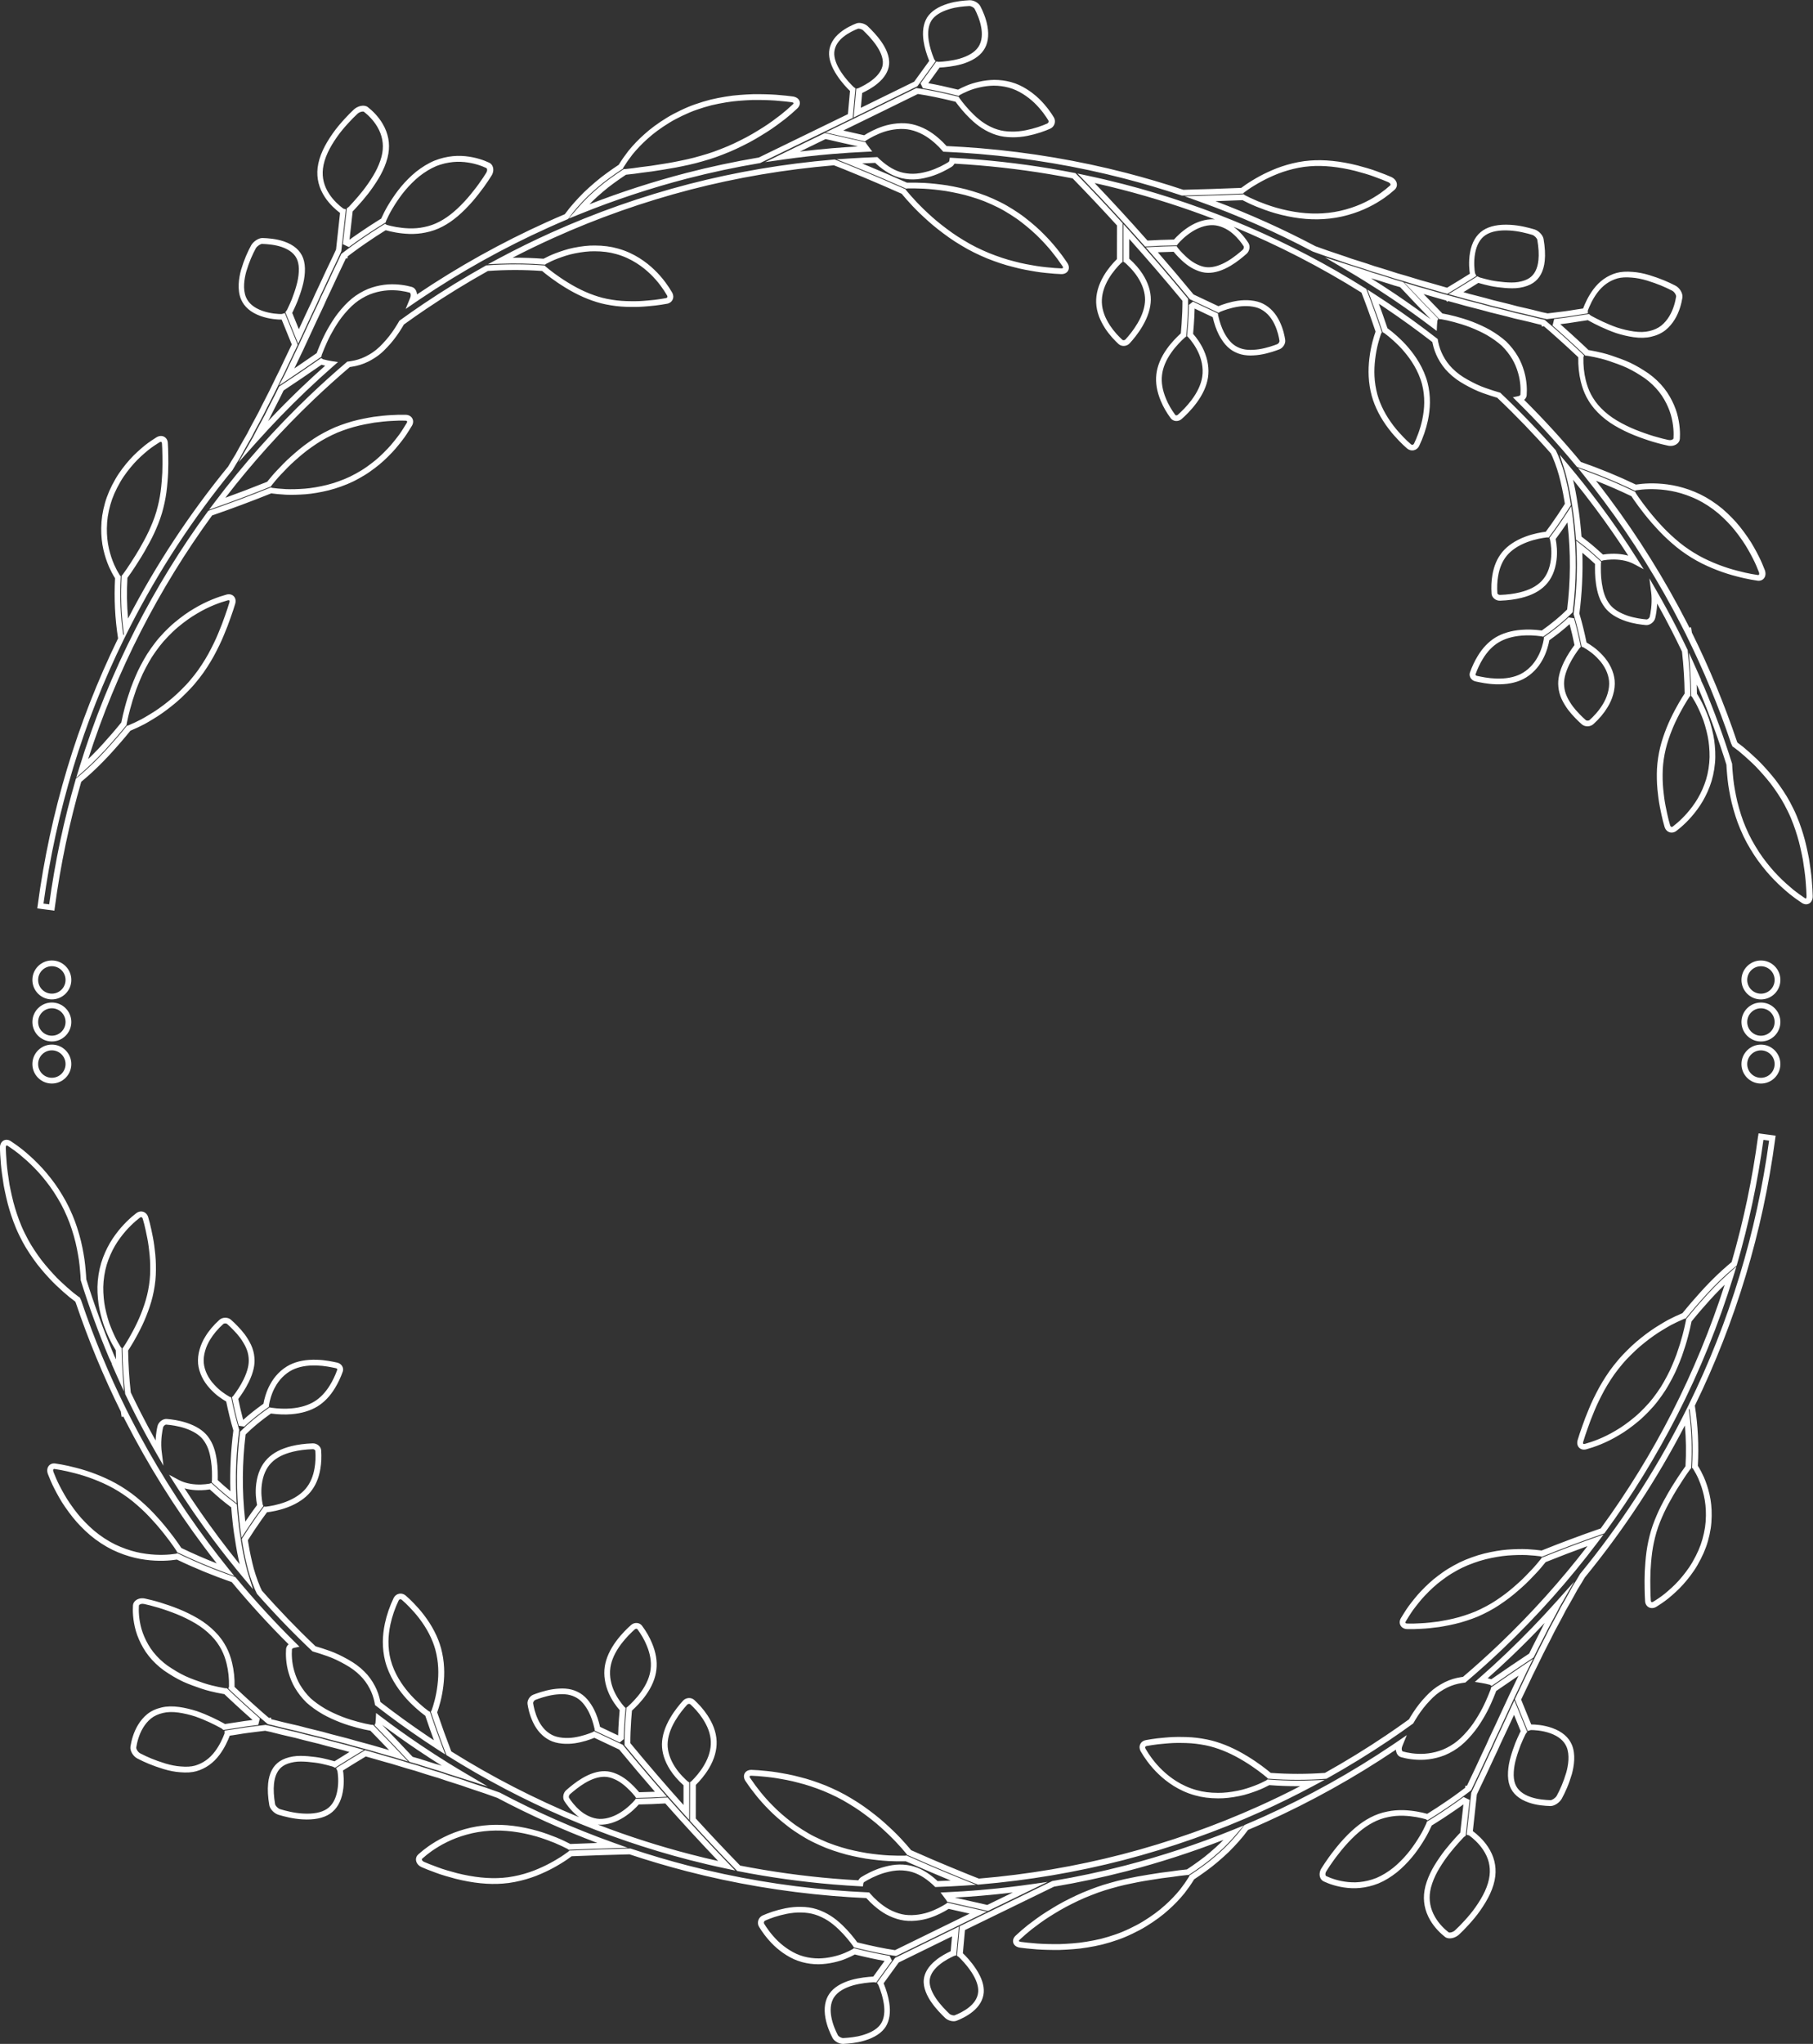
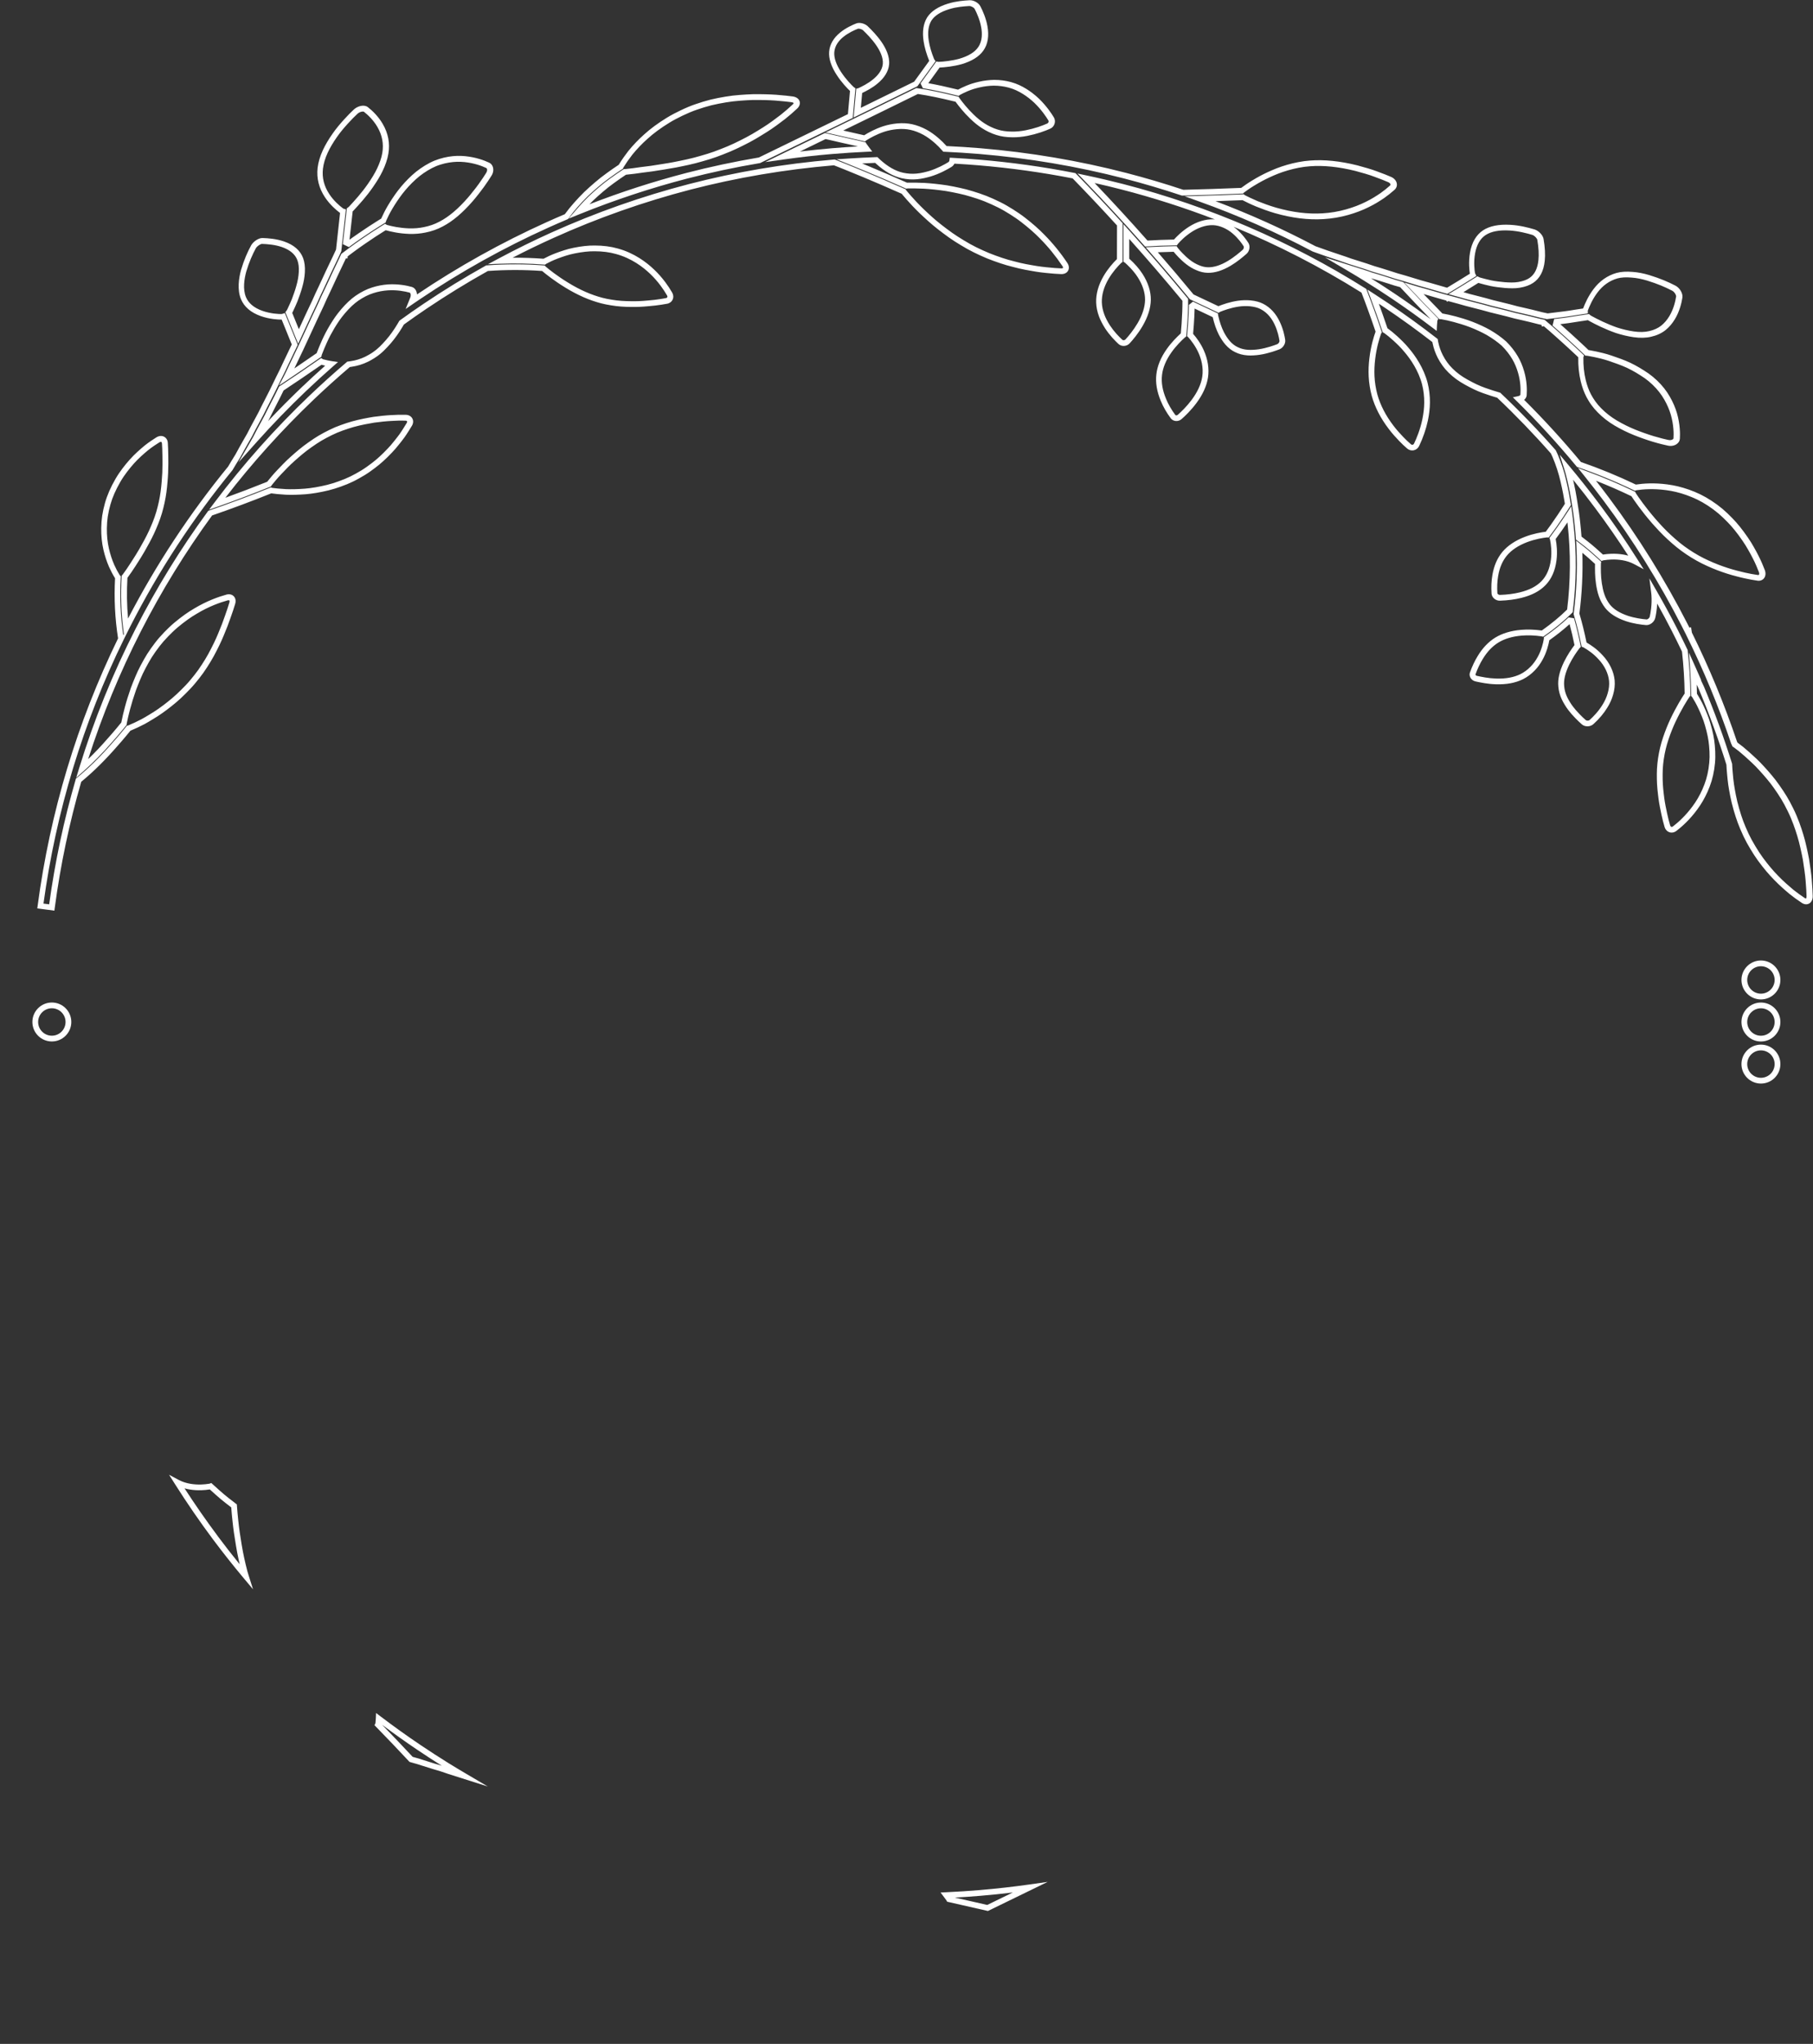
<svg xmlns="http://www.w3.org/2000/svg" data-name="Layer 2" fill="#000000" height="901.5" preserveAspectRatio="xMidYMid meet" version="1" viewBox="-0.0 -0.1 800.1 901.5" width="800.1" zoomAndPan="magnify">
  <rect x="-0.0" y="-0.1" width="800.1" height="901.5" fill="#333333" stroke="none" />
  <g data-name="Layer 1">
    <g fill="#ffffff" id="change1_1">
      <path d="M619.52,124.58l-.24-.26-.33-.1c-.62-.18-1.25-.36-1.88-.54l-.06-.02c-.37-.1-.74-.21-1.07-.3-.8-.25-1.56-.5-2.31-.75-1.5-.49-3.06-.99-4.62-1.46l-3.47-1.03-3.44-1.17-17.37-5.51,9.71,5.71c2.37,1.39,4.79,2.85,7.19,4.33l.6,.38c4.14,2.57,8.21,5.2,12.09,7.81,5.99,4.03,11.98,8.31,17.81,12.74l1.92,1.46,.11-2.41c.03-.71,.09-1.41,.17-2.09,0-.02,.01-.05,.03-.08l.38-.8-.62-.64c-5.02-5.13-9.93-10.27-14.59-15.28Zm-3.8,5c-3.45-2.32-7.04-4.65-10.7-6.95l3.26,.97c1.53,.45,3.07,.95,4.57,1.44,.76,.25,1.52,.49,2.36,.76,.37,.11,.75,.21,1.12,.31l.06,.02c.51,.14,1.01,.28,1.51,.43,4.32,4.63,8.84,9.38,13.47,14.13-5.15-3.85-10.4-7.57-15.65-11.11Z" />
      <path d="M705.95,222.41c-4.3-5.75-8.85-11.5-13.52-17.07l-4.11-4.9,1.93,6.1c.23,.73,.46,1.46,.67,2.21,.46,1.73,.91,3.58,1.35,5.66,.32,1.51,.73,3.5,1.06,5.56,.7,4.04,1.21,7.64,1.55,11,.22,2.04,.41,4.12,.57,6.36l.04,.57,.46,.35c1.14,.87,2.14,1.64,3.05,2.36l2.09,1.69,2.01,1.75c.93,.82,1.94,1.72,3.08,2.78l.56,.51,.72-.25s.08-.03,.1-.04c1.21-.2,2.44-.32,3.64-.36,1.61-.05,3.17,.05,4.63,.29h0c1.98,.32,3.77,.91,5.32,1.74l4.24,2.27-2.57-4.06c-5.32-8.4-10.99-16.64-16.86-24.5Zm10.28,22.06c-1.62-.27-3.34-.37-5.13-.32-1.23,.04-2.47,.16-3.7,.35-.96-.88-1.83-1.66-2.64-2.37l-2.05-1.78-2.13-1.72c-.8-.64-1.67-1.31-2.64-2.05-.15-2.05-.33-3.98-.54-5.87-.35-3.41-.86-7.06-1.57-11.15-.33-2.11-.75-4.14-1.08-5.68-.18-.83-.36-1.62-.53-2.39,3.34,4.1,6.59,8.27,9.7,12.44,5.07,6.78,9.98,13.84,14.65,21.05-.75-.21-1.53-.38-2.33-.51Z" />
      <path d="M799.58,388.09c-.23-2.78-.68-5.78-1.25-9.46-.34-1.76-.71-3.53-1.11-5.27l-.06-.27c-.4-1.71-.82-3.49-1.39-5.27-.87-2.85-2.28-7.12-4.37-11.31-1.1-2.23-1.99-3.89-2.91-5.39-1-1.63-2.08-3.27-3.22-4.87-.53-.74-1.09-1.5-1.66-2.27-.62-.79-1.24-1.55-1.72-2.13-1.08-1.3-2.23-2.6-3.41-3.88-.46-.5-1.06-1.15-1.68-1.78-.56-.56-1.12-1.11-1.66-1.63-.98-.94-2-1.87-3.12-2.86-.91-.82-1.84-1.61-2.77-2.37-.77-.61-1.54-1.19-2.33-1.78-.05-.03-.09-.07-.14-.1l-.22-.46c-5.54-16.43-12.24-32.6-19.91-48.08l-.03-.22c-.04-.29-.09-.57-.13-.86l-.2-1.25-.75,.12c-.31-.63-.63-1.25-.95-1.88-9.9-19.35-21.54-38-34.57-55.44-1.83-2.45-3.74-4.94-5.69-7.43,5.26,2.06,10.51,4.35,15.65,6.82,.04,.07,.08,.13,.12,.19,1.1,1.67,4.16,6.17,8.98,11.73,.51,.58,1.04,1.17,1.58,1.75l.35,.38c.42,.46,.85,.93,1.29,1.39,1.18,1.24,2.39,2.44,3.61,3.56,1.36,1.23,2.59,2.33,3.95,3.43,1.43,1.16,2.9,2.24,4.37,3.22,2.92,1.97,6,3.69,9.16,5.11,2.92,1.33,5.87,2.46,8.77,3.38,1.32,.42,2.69,.81,4.04,1.16,1.26,.34,2.48,.64,3.64,.89,1.97,.44,3.9,.79,5.76,1.06,1.16,.17,2.21-.22,2.87-1.05,.75-.94,.87-2.32,.34-3.7-.74-1.89-1.59-3.97-2.79-6.3-.66-1.31-1.37-2.62-2.1-3.89-.41-.7-.82-1.4-1.23-2.08-.45-.72-.94-1.44-1.4-2.11-2.39-3.48-4.58-6.19-6.87-8.52-1.37-1.42-2.79-2.76-4.23-3.99-1.44-1.21-3.05-2.41-4.79-3.55-1.78-1.16-3.43-2.1-5.05-2.89-1.64-.79-3.33-1.49-5.04-2.09-1.59-.56-3.23-1.04-4.87-1.44-1.46-.35-2.98-.62-4.63-.85-5.9-.79-10.74-.4-13.76,.06-.04,0-.08,.01-.11,.02-7.89-3.78-16.05-7.13-24.25-9.96-7.89-9.51-16.31-18.72-25.06-27.42,.66-.54,1.07-1.26,1.12-2.06,.17-2.48,.11-6.31-1.12-10.51-.71-2.47-1.63-4.63-2.79-6.62-1.37-2.32-3.07-4.5-5.07-6.47l-.04-.04c-2-1.8-4.4-3.52-7.13-5.11-2.31-1.3-4.85-2.48-7.77-3.62-2.71-1.04-5.32-1.79-7.3-2.33-1.31-.35-2.27-.59-3.13-.77-.86-.18-1.73-.36-2.64-.52-.07-.01-.14-.02-.21-.03-2.79-2.85-5.57-5.73-8.29-8.58,.18,.05,.36,.1,.55,.16l7.44,2.15,1.98,.54,.36,.54,.57-.28,4.17,1.13c1.28,.34,2.41,.66,3.46,.98l7.24,1.86c.79,.2,1.57,.42,2.35,.64l.06,.02c.37,.1,.74,.21,1.15,.32l1.03,.25c2.02,.49,4.12,.99,6.14,1.51l3.62,.96,3.68,.84c1.94,.43,3.89,.93,5.78,1.41l1.45,.36c.33,.07,.67,.14,1.01,.22l.1,.71,.93-.13c1.68,1.39,3.33,2.87,4.89,4.26l3.15,2.82c1.05,.97,2.11,1.94,3.13,2.86l3.14,2.92c.29,.27,.58,.55,.87,.83h0c-.08,3.74,.29,7.34,1.11,10.7,.59,2.49,1.42,4.73,2.51,6.85,.3,.57,.63,1.15,.98,1.7,.35,.58,.73,1.16,1.14,1.72,.84,1.17,1.8,2.29,2.84,3.34,2.16,2.21,4.67,4.16,7.48,5.83,2.77,1.62,5.64,3.04,8.53,4.2,1.54,.63,3.09,1.18,4.25,1.59,1.29,.46,2.64,.9,3.99,1.31,2.85,.86,5.14,1.4,6.57,1.7,1.46,.36,2.99,.11,4.09-.69,.81-.59,1.29-1.4,1.34-2.29,.14-2.08,.15-6.31-1.29-11.33-.7-2.4-1.75-4.82-3.11-7.2-1.44-2.55-3.34-4.96-5.64-7.16-1.27-1.2-2.49-2.21-3.75-3.1-1.33-.93-2.71-1.78-4.02-2.57-1.33-.79-2.73-1.53-4.19-2.23-1.34-.61-2.76-1.19-4.22-1.73l-3.97-1.4c-1.25-.42-2.52-.79-3.76-1.1-2.06-.53-3.88-.87-5.34-1.14l-.64-.12c-.12-.03-.25-.05-.38-.06-.55-.53-1.1-1.07-1.67-1.6l-3.19-2.96c-1.04-.93-2.07-1.88-3.14-2.87l-3.19-2.85c-.41-.37-.83-.74-1.26-1.13,2.49-.3,4.79-.61,7.07-1,.87-.14,1.75-.27,2.62-.4h.08c.8-.13,1.61-.25,2.42-.38,.14,.1,.28,.19,.43,.28,2.84,1.56,7.22,3.77,11.99,5.42,2.62,.84,5.29,1.46,7.73,1.81,2.92,.41,5.54,.34,7.78-.2,2.48-.57,4.62-1.55,6.35-2.94,1.59-1.29,2.96-2.91,4.1-4.79,2.03-3.36,2.93-7.04,3.32-9.54,.28-1.84-1.19-4.31-3.12-5.28-1.66-.86-3.36-1.65-5.05-2.34-1.85-.77-3.97-1.52-6.51-2.31-2.58-.77-5.02-1.23-7.2-1.38-2.83-.25-5.19-.11-7.22,.45-4.07,1.17-7.51,3.61-10.21,7.24-2.22,2.97-3.68,6.22-4.52,8.44-.37,.05-.73,.11-1.09,.16-.92,.14-1.85,.27-2.81,.43-2.81,.49-5.58,.82-8.53,1.17-1.05,.13-2.12,.26-3.2,.4l-2.46-.53-1.35-.34c-1.93-.49-3.93-1-5.93-1.44l-3.54-.81-3.58-.95c-2.06-.52-4.14-1.02-6.15-1.51l-.99-.24c-.37-.1-.74-.21-1.12-.31-.82-.23-1.63-.46-2.46-.68l-7.07-1.82c-.79-.24-1.63-.48-2.52-.73,2.22-1.36,4.42-2.72,6.59-4.09,.12,.04,.23,.08,.35,.11,1.76,.5,3.39,.91,4.99,1.26,1.94,.42,4.1,.65,6.36,.87,2.05,.15,4.42,.27,6.62-.11,2.35-.39,4.32-1.11,5.85-2.13,2.94-1.95,4.67-5.24,5.12-9.76,.28-2.75,.11-5.89-.52-9.6-.29-1.69-2.1-3.62-3.98-4.22-2.59-.77-6.51-1.81-10.66-2.03-5.1-.3-9.16,.51-12.08,2.43-2.99,2-4.92,5.27-5.72,9.73-.79,4.33-.26,8.28-.08,9.4-3.34,2.09-6.72,4.17-10.07,6.18l-8.22-2.36c-.97-.28-2.07-.6-3.16-.87l-6.91-2.1c-.79-.24-1.58-.46-2.38-.68l-1.07-.3c-.73-.23-1.46-.47-2.18-.7l-.08-.03c-1.53-.5-3.1-1.01-4.69-1.48l-3.39-1.01-3.44-1.17-6.8-2.15c-1.55-.58-3.13-1.1-4.66-1.61l-.11-.04c-.68-.23-1.36-.45-2.05-.69l-3.34-1.12-3.39-1.21c-.66-.23-1.33-.47-1.99-.71l-.18-.06c-14.22-7.52-29.04-14.19-44.14-19.88,3.9-.13,7.89-.28,11.93-.45,.08,.05,.16,.09,.24,.13,1.42,.73,3.36,1.69,5.81,2.7,2.3,.92,5.08,1.98,8.23,2.9,7.55,2.16,14.75,3.05,21.41,2.63,3.74-.22,7.41-.84,10.91-1.83,3.3-.93,6.35-2.09,9.06-3.45,2.72-1.3,5.02-2.78,6.92-4.07,1.58-1.12,3.09-2.32,4.49-3.57,.81-.72,1.18-1.73,1.01-2.76-.21-1.25-1.16-2.35-2.55-2.94-1.31-.57-3.47-1.46-6.27-2.46-1.13-.43-2.4-.86-4.11-1.36-1.35-.4-2.82-.82-4.52-1.27-7.61-1.9-14.61-2.61-20.81-2.12-1.7,.12-3.48,.35-5.3,.71-1.62,.31-3.27,.71-4.9,1.18-1.64,.48-3.11,.97-4.5,1.51-1.34,.52-2.72,1.12-4.08,1.75-2.24,1.03-4.46,2.23-6.8,3.66-2.02,1.21-3.69,2.41-4.75,3.2-.02,.02-.05,.03-.07,.05-8.72,.36-17.31,.64-25.55,.84-8.32-2.77-16.81-5.27-25.22-7.45-20.84-5.39-42.51-9.06-64.43-10.89-4.83-.4-9.82-.72-14.84-.95-1.09-1.22-2.24-2.36-3.42-3.38-1.84-1.6-3.58-2.83-5.3-3.78-2.11-1.15-4.28-1.98-6.43-2.46-2.07-.46-4.28-.58-6.77-.35-2.09,.2-4.14,.62-6.09,1.25-3.51,1.16-6.42,2.75-8.34,3.96-3.09-.69-6.17-1.39-9.25-2.09,9.42-4.59,21.11-10.29,32.94-16.12,4.8,.72,9.97,1.78,16.63,3.42,1.44,1.98,3.7,4.84,6.53,7.54,1.72,1.66,3.39,3.01,5.12,4.12,.99,.64,2.01,1.21,3.01,1.68,1.18,.56,2.26,.99,3.31,1.31,2.13,.68,4.44,1.01,7.04,1.03,2.12,.04,4.37-.17,6.71-.63,2.02-.41,3.96-.92,5.76-1.51,1.87-.61,3.37-1.24,4.28-1.65,.92-.4,1.62-1.18,1.93-2.16,.31-.97,.19-2-.31-2.83-1.01-1.69-3.22-5-6.59-8.27-1.72-1.62-3.56-3.05-5.47-4.24-1.06-.66-2.16-1.25-3.26-1.76-1.06-.49-2.25-.92-3.64-1.31-2.37-.64-4.82-.96-7.31-.96-.02,0-.04,0-.06,0-2.23,.04-4.49,.31-6.71,.82-.98,.22-1.97,.48-2.96,.78-.81,.26-1.64,.56-2.6,.96-1.59,.65-2.86,1.3-3.68,1.75-5.06-1.24-9.27-2.16-13.13-2.85,1.05-1.44,2.07-2.86,3.06-4.22,.65-.89,1.29-1.78,1.92-2.67,0,0,.01,0,.02,0,2.39-.13,6-.48,9.63-1.47,4.56-1.33,7.82-3.36,9.68-6.03,1.96-2.74,2.58-6.47,1.79-10.76-.63-3.5-2.05-6.72-3.13-8.8-.79-1.51-2.96-2.72-4.76-2.64-1.5,.08-2.95,.21-4.31,.39-.88,.12-1.74,.26-2.57,.43-.91,.2-1.8,.43-2.66,.69-4.36,1.34-7.44,3.38-9.18,6.08-1.69,2.76-2.22,6.32-1.55,10.59,.41,2.62,1.26,5.58,2.47,8.57-.58,.8-1.16,1.61-1.75,2.43-1.94,2.7-3.47,4.79-4.9,6.75-7.26,3.57-14.98,7.36-23.53,11.53,.2-2.23,.4-4.42,.59-6.55,1.63-.78,4.38-2.13,6.77-4.16,3.05-2.49,4.81-5.38,5.11-8.35,.37-3.73-1.6-7.47-3.31-9.95-2-2.91-4.48-5.41-6.18-7.04-1.15-1.07-3.43-1.79-4.98-1.18-1.56,.6-4.55,1.92-7.11,4.01-2.96,2.39-4.65,5.33-4.88,8.49-.22,3.05,.91,6.5,3.35,10.24,2.22,3.42,4.77,6.01,5.86,7.04-.29,3.29-.6,6.7-.92,10.23-7.18,3.5-14.3,6.97-21.33,10.38-6.02,2.93-12.01,5.84-17.96,8.74-10.83,1.83-21.62,4.13-32.07,6.84-14.39,3.74-28.73,8.37-42.7,13.79,.46-.48,.93-.96,1.4-1.42,.69-.67,1.43-1.34,2.23-2.07,1.5-1.35,3.08-2.69,4.68-3.97,1.59-1.23,3.29-2.47,5.04-3.69l.14-.1c.8-.55,1.63-1.13,2.44-1.65l.21-.13c.08,0,.15-.01,.22-.02,2.32-.23,4.67-.52,6.99-.88,2.63-.29,5.72-.73,9.41-1.35,1.93-.3,3.69-.6,5.38-.92,.95-.18,1.9-.38,2.82-.57l2.89-.61c2.06-.46,4.09-.98,5.99-1.54,2.31-.64,4.35-1.28,6.21-1.95,.88-.31,1.74-.65,2.58-.97l.51-.2c1.01-.38,2.03-.8,3.03-1.22,2.06-.87,4.07-1.85,5.76-2.69,1.81-.89,3.62-1.85,5.38-2.87,.84-.48,1.68-.99,2.49-1.5,.86-.52,1.64-1,2.38-1.47,1.42-.89,2.85-1.86,4.36-2.96,.67-.49,1.32-.98,1.93-1.44l1.79-1.34c1.84-1.46,3.61-2.98,5.4-4.66,1.03-.97,1.42-2.14,1.08-3.22-.37-1.14-1.47-1.92-3.03-2.13-1.49-.2-3.97-.5-7.34-.75-2.94-.2-6.35-.29-10.16-.25-2.04,.07-3.95,.18-5.84,.33-1.04,.08-2.08,.18-3.1,.29-1.04,.12-2.06,.28-3.2,.46-2.25,.36-4.46,.8-6.6,1.31-2.27,.58-4.54,1.27-6.74,2.04-2.03,.69-4.12,1.56-6.58,2.74-1.85,.89-4,1.98-6,3.21-3.94,2.42-7.3,4.9-9.97,7.34-2.54,2.25-4.89,4.7-7.01,7.31-1.52,1.95-2.88,3.9-4.07,5.82-.05,.09-.1,.18-.15,.27-.86,.56-1.71,1.14-2.52,1.7l-.15,.1c-1.82,1.27-3.6,2.57-5.3,3.88-1.71,1.37-3.38,2.78-4.96,4.2-.86,.77-1.64,1.49-2.4,2.22-.77,.76-1.52,1.53-2.25,2.3-1.48,1.57-2.91,3.18-4.24,4.8-.64,.8-1.31,1.68-2,2.61-2.79,1.18-5.5,2.36-8.05,3.52-19.81,8.93-39.02,19.63-57.08,31.79-.04,.02-.07,.05-.11,.07-.03-.6-.18-1.18-.43-1.69-.41-.82-1.07-1.39-1.86-1.61-2.37-.66-6.11-1.38-10.49-1.11-2.4,.17-4.75,.62-7,1.34-.61,.2-1.23,.42-1.85,.66-.61,.26-1.22,.54-1.82,.84-1.24,.62-2.47,1.35-3.65,2.17-2.11,1.48-4.2,3.43-6.38,5.98-1.12,1.33-1.94,2.39-2.66,3.42-.77,1.11-1.53,2.3-2.27,3.52-.66,1.1-1.31,2.26-1.94,3.45-.58,1.1-1.08,2.18-1.59,3.29-.76,1.68-1.49,3.43-2.24,5.38-.03,.08-.06,.16-.08,.25-3.64,2.52-6.86,4.73-9.86,6.76l.38-.81c2.4-4.88,4.72-9.91,6.98-14.81,1.78-3.86,3.62-7.84,5.52-11.81l1.49-3.33,1.59-3.34c1.02-2.14,2-4.26,3.14-6.76l3.24-6.81c.13-.3,.27-.59,.41-.89l.69,.07,.1-.95c1.89-1.44,3.72-2.77,5.27-3.89,1.69-1.2,3.45-2.39,5.16-3.53l.13-.09c.56-.38,1.12-.75,1.68-1.13,.99-.67,2.06-1.35,3.49-2.23l1.05-.65c2.33,.66,6.03,1.48,10.47,1.63,2.51,.06,4.82-.14,7.05-.6,2.7-.52,5.26-1.42,7.62-2.68,4.37-2.27,8.72-5.94,13.32-11.23,.9-1.04,1.72-2.08,2.51-3.08l.07-.08c.76-.96,1.53-1.97,2.27-3,1.18-1.64,2.35-3.38,3.37-5.01,.74-1.15,.98-2.54,.64-3.73-.26-.91-.84-1.63-1.64-2-2.23-1.05-5.86-2.4-10.5-2.87-1.27-.12-2.45-.17-3.63-.14-1.3,.04-2.6,.17-3.87,.38-1.37,.23-2.75,.56-4.08,.98-.72,.23-1.43,.48-2.12,.76-.7,.3-1.41,.62-2.1,.98-1.34,.69-2.69,1.51-4.02,2.44-1.39,.97-2.6,1.93-3.7,2.95-2.27,2.07-4.35,4.33-6.18,6.71-1.6,2.1-3.12,4.36-4.5,6.69-1.2,1.99-2.1,3.87-2.81,5.43-.05,.11-.1,.22-.14,.33l-1.92,1.19c-1.48,.91-2.61,1.64-3.67,2.35-.58,.39-1.16,.78-1.74,1.17l-.05,.03c-1.73,1.16-3.52,2.36-5.3,3.63-.43,.31-.87,.63-1.33,.96,.5-4.65,.95-8.67,1.4-12.51,.15-.12,.28-.25,.4-.38l.3-.33c2.14-2.31,5.38-5.81,8.28-10.03,1.83-2.63,3.17-4.86,4.21-7.03,.63-1.29,1.15-2.57,1.56-3.78,.47-1.36,.8-2.62,1-3.86,.78-4.58-.06-9.01-2.49-13.16-1.99-3.42-4.66-5.91-6.55-7.39-1.63-1.28-4.49-.52-6.13,.98-1.21,1.1-2.73,2.65-4.42,4.5-1.66,1.84-3.41,3.87-5.01,6.18-1.77,2.51-3.21,4.96-4.3,7.29-1.24,2.69-2.03,5.33-2.33,7.85-.51,4.56,.58,8.92,3.24,12.93,2.12,3.19,4.78,5.52,6.67,6.94-.54,4.71-1.1,9.75-1.77,16.14-.45,.94-.81,1.72-1.12,2.42l-3.24,6.79c-1.15,2.52-2.12,4.63-3.12,6.72l-1.61,3.4-1.49,3.32c-1.9,3.95-3.75,7.96-5.53,11.84l-.3,.64-2.93-7.2c.07-.12,.14-.25,.2-.37,.8-1.67,1.5-3.23,2.14-4.79,.72-1.9,1.47-3.96,2.06-6.09,.68-2.34,1.07-4.58,1.18-6.65,.14-2.39-.12-4.5-.78-6.28-1.25-3.36-4.07-5.82-8.38-7.31-3.43-1.2-7.06-1.45-9.5-1.53-1.88-.05-4.14,1.63-5.05,3.23-.77,1.39-1.58,3.08-2.3,4.77-.77,1.83-1.52,3.93-2.16,6.09-.97,3.56-1.77,8.68-.02,12.89,1.41,3.36,4.31,5.86,8.63,7.42,3.99,1.43,7.82,1.59,9.33,1.59h0l4.45,10.96c-1.33,2.83-2.44,5.17-3.51,7.34l-1.54,3.29c-.24,.51-.5,1.02-.78,1.57-.28,.55-.56,1.1-.81,1.62l-3.14,6.44-3.6,7.05c-.43,.85-.88,1.73-1.28,2.57-.32,.64-.68,1.29-1.03,1.93-.21,.39-.43,.78-.63,1.16l-1.7,3.15c-.38,.71-.74,1.42-1.11,2.14l-.52,1.01-1.74,3.03c-.65,1.12-1.23,2.13-1.78,3.15l-1.67,3.05-1.85,3-1.39,2.35c-16.96,20.7-31.82,43.25-44.17,67.04-.53-5.91-.62-11.94-.27-17.97,.03-.04,.06-.08,.08-.11,1.19-1.62,2.32-3.27,3.38-4.92,.3-.48,.62-.97,.94-1.47,1-1.55,2.12-3.3,3.18-5.17,1.33-2.35,2.84-5.01,4.18-7.89,1.15-2.53,2.47-5.57,3.46-8.92,.92-3.17,1.58-6.28,1.98-9.24,.22-1.56,.36-3.15,.47-4.42,.12-1.32,.22-2.69,.29-4.22,.1-3,.12-5.47,.06-7.51-.02-2.07-.09-4.04-.2-5.67-.08-1.22-.69-2.2-1.66-2.7-1.01-.52-2.24-.42-3.38,.29-1.27,.8-3.18,2.01-5.26,3.68-1.97,1.65-4.25,3.61-6.44,6.06-1.14,1.26-2.23,2.59-3.27,3.97-.96,1.29-2.08,2.85-3.06,4.57-2.18,3.77-3.7,7.25-4.65,10.64-.53,1.85-.95,3.75-1.24,5.65-.25,1.67-.38,3.45-.42,5.43-.05,3.4,.28,6.64,.98,9.63,.62,2.65,1.44,5.16,2.44,7.45,.79,1.77,1.66,3.43,2.62,4.96,.02,.03,.04,.06,.06,.09-.48,8.96-.04,17.88,1.32,26.5v.05c-18.06,37.07-30,76.7-35.47,117.82l-.17,1.26,7.54,1,.17-1.26c2.5-18.78,6.43-37.48,11.68-55.58,5.38-4.44,10.59-9.58,15.9-15.69,1.32-1.48,2.66-3.03,3.98-4.62l1.84-2.24c.08-.03,.16-.06,.24-.09,1.93-.81,3.94-1.75,6-2.82,1.16-.65,2.4-1.37,3.65-2.14,1.47-.88,2.8-1.74,4.05-2.62,1.5-1.04,2.96-2.17,4.18-3.13,1.46-1.15,2.89-2.37,4.23-3.62,.64-.59,1.26-1.21,1.87-1.81l.18-.18c.7-.69,1.39-1.39,2.05-2.1,1.44-1.52,2.77-3.16,3.88-4.56,1.22-1.53,2.38-3.16,3.46-4.85,.94-1.48,2.01-3.16,2.91-4.82,1.94-3.6,3.35-6.53,4.45-9.21,1.26-2.98,2.3-5.68,3.08-8,.74-2.04,1.41-4.06,1.99-6,.39-1.32,.15-2.54-.66-3.36-.78-.79-1.95-1.05-3.21-.7-3.41,.94-8.66,2.78-14.25,6.15-2.77,1.6-5.65,3.66-8.83,6.32-1.59,1.34-3.06,2.8-4.3,4.06-1.67,1.74-2.96,3.21-4.04,4.64-1.22,1.57-2.4,3.25-3.54,5.01-.96,1.54-1.9,3.2-2.89,5.08-.44,.84-.86,1.69-1.28,2.54-.37,.81-.74,1.65-1.1,2.5-.65,1.52-1.28,3.09-1.93,4.83-1.1,3.12-2,6.03-2.68,8.63-.58,2.16-1.09,4.34-1.52,6.49,0,.05-.02,.1-.03,.15l-1.97,2.4c-1.26,1.52-2.56,3.03-3.87,4.48-2.96,3.41-5.86,6.48-8.78,9.28,6.19-19.32,14-38.24,23.22-56.3,9.11-17.83,19.69-35.04,31.47-51.17,8.77-3.03,17.56-6.31,26.13-9.76,.07,.02,.15,.03,.22,.04,1.32,.18,3.48,.43,6.23,.57,2.55,.1,5.45,.03,8.64-.2,3.13-.26,6.57-.84,10.22-1.73,1.85-.47,3.67-1.03,5.37-1.65,1.97-.69,3.75-1.43,5.44-2.25,.91-.44,1.79-.92,2.6-1.37,.85-.46,1.7-.95,2.51-1.45,1.71-1.05,3.26-2.19,4.57-3.18,2.49-1.86,4.88-4.04,7.53-6.84,.94-.98,1.85-2.03,2.95-3.41,.89-1.08,1.69-2.14,2.45-3.16,.65-.92,1.29-1.89,1.89-2.85,.64-1.01,1.08-1.72,1.43-2.31,.65-1.1,.71-2.28,.17-3.25-.54-.98-1.6-1.57-2.9-1.6-2.14-.05-4.12-.01-6.02,.12-2.63,.1-5.59,.45-8.19,.79-2.54,.42-5.9,1.02-9.41,1.99-1.7,.48-3.37,1.03-4.96,1.61-.85,.31-1.7,.64-2.55,.98-.81,.35-1.65,.74-2.5,1.15-1.6,.77-3.23,1.64-4.86,2.6-1.35,.81-2.77,1.74-4.44,2.93-2.98,2.06-5.57,4.33-7.76,6.28-1.2,1.04-2.29,2.12-3.3,3.14-.89,.89-1.81,1.86-2.82,2.93-1.65,1.73-2.95,3.33-3.99,4.61l-.2,.25s-.08,.1-.12,.15c-6.08,2.45-12.28,4.82-18.47,7.06,11.82-15.34,24.93-29.89,38.99-43.3,5.11-4.87,10.47-9.7,15.93-14.35,.34-.04,.65-.09,.93-.14,1.2-.19,2.38-.45,3.5-.79,1.23-.37,2.43-.85,3.58-1.41,.59-.29,1.2-.61,1.77-.96,.61-.35,1.23-.73,1.81-1.13,1.17-.78,2.29-1.69,3.42-2.78,.49-.48,.99-.99,1.51-1.55,.47-.5,.96-1.03,1.49-1.63,.97-1.14,1.89-2.31,2.72-3.47,.43-.61,.85-1.22,1.23-1.8,.43-.64,.8-1.23,1.13-1.79,.27-.43,.52-.87,.77-1.3,3.37-2.44,6.77-4.81,10.12-7.06,8.69-5.85,17.76-11.42,26.96-16.56,8-.57,16.05-.57,23.92,0,.01,.01,.03,.02,.04,.03,1.72,1.45,5.33,4.32,10.21,7.3,5.38,3.3,10.55,5.57,15.8,6.94,1.31,.34,2.73,.62,4.45,.9,1.42,.23,2.89,.41,4.37,.52,1.54,.12,3.04,.15,4.16,.16,1.28,.03,2.62,.02,3.98-.04,1.21-.05,2.44-.14,3.65-.25,1.28-.1,2.36-.2,3.31-.32,1.94-.22,3.58-.51,4.89-.74l.26-.04c1.12-.19,2.02-.86,2.47-1.82,.45-.97,.38-2.1-.19-3.1-.9-1.55-1.91-3.09-3.01-4.56-1.53-2.05-3.19-3.92-4.93-5.57-3.29-3.16-8.76-7.35-16.14-9.34-3.07-.87-6.37-1.29-10.09-1.3-2.82-.03-5.79,.29-9.35,1.01-.7,.14-1.4,.31-2.13,.49-.63,.17-1.28,.36-1.98,.58-1.19,.37-2.4,.79-3.57,1.23-2.38,.88-4.23,1.82-5.42,2.45-.05,.03-.09,.05-.14,.08-4.5-.33-9.08-.49-13.66-.46,5.99-3.1,12.06-6.03,18.1-8.75,19.44-8.77,39.76-15.93,60.41-21.29,20.48-5.3,41.72-8.9,63.15-10.71h.17c2.85,1.11,5.78,2.28,8.68,3.49,2.87,1.15,5.77,2.38,8.57,3.57l.08,.04c1.19,.51,2.38,1.01,3.54,1.5,3.11,1.35,6.1,2.66,9.03,3.95,.05,.08,.11,.15,.17,.22l.06,.08c1.13,1.33,2.67,3.15,4.58,5.15,1.04,1.1,2.12,2.18,3.21,3.23,.56,.54,1.15,1.09,1.76,1.65l.05,.04c.64,.6,1.29,1.2,1.95,1.78,2.51,2.24,5.48,4.58,9.08,7.15,1.63,1.15,3.35,2.26,5.25,3.39,1.89,1.16,3.82,2.23,5.74,3.18,1.92,.92,3.9,1.87,5.89,2.67,1.89,.77,3.77,1.42,5.58,2.04l.2,.07c1.83,.61,3.72,1.16,5.58,1.61,1.75,.48,3.53,.89,5.29,1.23,.75,.15,1.55,.29,2.47,.45,.79,.15,1.59,.29,2.38,.41,1.44,.23,2.91,.42,4.36,.56,2.77,.29,5.04,.47,6.73,.51,1.4,.05,2.52-.5,3.08-1.5,.56-1,.44-2.25-.34-3.42-3.04-4.56-6.48-8.77-10.21-12.52-2.38-2.45-5.16-4.89-8.5-7.47-1.66-1.3-3.45-2.47-5.14-3.56-1.77-1.1-3.67-2.26-5.7-3.25-1.91-.95-3.93-1.86-6.02-2.71-2.13-.84-4.24-1.52-6.03-2.07-.97-.3-1.97-.58-2.98-.86-1.02-.26-2.05-.49-2.93-.69-1.81-.4-3.7-.77-5.64-1.1-3.62-.54-6.96-.89-9.94-1.06-2.5-.11-5.02-.16-7.3-.12-.11,0-.23,0-.34,.02-2.99-1.32-6.05-2.65-9.25-4.04-1.16-.49-2.32-.98-3.48-1.47l-.16-.07c-2.28-.97-4.61-1.96-6.94-2.91,1.93-.1,3.86-.18,5.78-.25,.16,.15,.32,.31,.49,.46,3.77,3.4,7.45,5.47,11.27,6.33,2.28,.49,4.53,.63,6.68,.43,2.24-.19,4.38-.75,6.2-1.27,1.74-.55,3.5-1.25,5.23-2.09,1.64-.8,2.97-1.58,3.79-2.08,.56-.34,1-.84,1.29-1.44,3.61,.2,7.22,.45,10.73,.74,13.89,1.16,27.83,3.1,41.45,5.76,6.56,6.73,13.15,13.72,19.58,20.77-.03,4.66-.04,9.51-.03,14.82-1.66,1.64-3.97,4.22-5.84,7.4-2.34,3.98-3.46,7.96-3.33,11.81,.07,2.03,.5,4.1,1.28,6.17,.61,1.62,1.46,3.27,2.68,5.2,.93,1.42,1.99,2.79,3.15,4.09,.49,.55,.99,1.07,1.47,1.55,.48,.49,.92,.91,1.28,1.24,.63,.58,1.49,.88,2.41,.85,.97-.04,1.89-.45,2.51-1.14,1.53-1.66,3.75-4.32,5.68-7.61,2.38-4.06,3.61-7.98,3.66-11.64,.02-3.72-1.2-7.52-3.62-11.31-1.48-2.31-3.41-4.53-5.9-6.78,0-2.99-.01-5.9,0-8.7,7.98,8.91,15.86,18.07,23.47,27.28,.01,3.08-.11,6.4-.37,10.14-.1,1.34-.21,2.72-.34,4.22-1.7,1.54-4.08,3.92-6.15,6.83-2.68,3.76-4.24,7.55-4.65,11.26-.43,3.67,.23,7.61,1.96,11.71,1.06,2.58,2.53,5.15,4.38,7.63,.49,.68,1.25,1.11,2.13,1.21,.97,.11,1.94-.2,2.67-.84,1.69-1.49,4.19-3.91,6.47-6.96,2.86-3.82,4.6-7.65,5.18-11.37,.58-3.84-.06-7.97-1.83-11.94-1.41-3.16-3.32-5.7-4.74-7.32,.12-1.4,.23-2.76,.32-4.04,.18-2.53,.3-4.86,.35-7.11,2.68,1.26,5.36,2.52,7.98,3.78,.68,2.95,1.59,5.55,2.71,7.76,.39,.75,.83,1.5,1.3,2.21,.5,.78,1.04,1.5,1.6,2.14,1.29,1.48,2.76,2.61,4.32,3.34,1.59,.8,3.4,1.28,5.39,1.42,.87,.06,1.8,.07,2.75,0,.97-.06,1.85-.14,2.67-.27,3.86-.57,7.48-1.94,8.67-2.39,1.64-.63,2.83-2.55,2.58-4.19-.23-1.59-.85-4.74-2.42-8.02-1.68-3.58-4.2-6.31-7.27-7.87-1.54-.8-3.38-1.3-5.63-1.52-1.87-.17-3.77-.11-5.64,.17-3.46,.52-6.51,1.57-8.53,2.39-3.61-1.72-7.3-3.46-10.96-5.17-5.18-6.28-10.47-12.53-15.77-18.61,2.33-.1,4.66-.17,6.98-.22,.7,.84,1.42,1.65,2.17,2.41,.96,.97,2.11,2.09,3.42,3.09,1.43,1.1,2.89,1.97,4.33,2.57,1.71,.77,3.45,1.18,5.17,1.22,3.11,.04,6.51-1.01,10.1-3.15,2.79-1.66,5.21-3.68,7.02-5.26,1.31-1.17,1.68-3.35,.8-4.76-.85-1.35-2.7-3.95-5.43-6.26-.36-.31-.74-.61-1.13-.89,19.56,8.06,38.43,17.76,56.45,29.04,2.16,5.58,4.25,11.36,6.22,17.2,0,.01,0,.02-.01,.03-.75,2.09-2.09,6.38-2.71,11.67-.34,2.75-.45,5.45-.32,8.02,.14,2.9,.59,5.8,1.35,8.62,1.39,4.99,3.93,9.92,7.55,14.64,1.52,2.02,3.08,3.7,4.42,5.11,1.19,1.25,2.42,2.43,3.67,3.49,.82,.7,1.88,.98,2.91,.76,1.02-.22,1.88-.9,2.36-1.88,1.72-3.58,3.06-7.46,3.86-11.23,.58-2.74,.88-5.41,.91-7.93,.02-3-.33-5.93-1.04-8.73-1.71-6.56-5.42-11.89-8.22-15.2-1.67-2.04-3.44-3.74-5.12-5.28-.74-.67-1.51-1.34-2.3-1.99-.69-.57-1.33-1.04-1.9-1.46l-.08-.06s-.06-.04-.09-.07c-1.23-3.65-2.5-7.26-3.79-10.8,1.02,.67,2.01,1.33,2.97,1.98,6.98,4.7,13.93,9.72,20.64,14.92,.03,.15,.05,.31,.09,.47,.48,2.31,1.25,4.49,2.28,6.48,1.29,2.49,2.83,4.61,4.73,6.48,1.04,1.04,2.18,2.01,3.38,2.89,1.12,.82,2.36,1.61,3.82,2.43l.55,.3c1.11,.6,2.25,1.21,3.42,1.77,1.44,.69,2.84,1.27,4.16,1.73,2.36,.83,4.39,1.49,6.19,2.01,8.21,7.78,16.17,16.04,23.67,24.55,.25,.52,.5,1.04,.73,1.55,.35,.8,.7,1.69,1.08,2.71,.64,1.71,1.22,3.49,1.76,5.4,.45,1.68,.88,3.47,1.31,5.48,.31,1.47,.71,3.41,1.03,5.42,.1,.57,.19,1.12,.28,1.67-1.96,3.11-4.01,6.18-6.1,9.12-.7,.99-1.47,2.04-2.34,3.21-1.89,.22-5.43,.79-9.19,2.23-4.23,1.61-7.68,3.92-9.98,6.7-2.24,2.7-3.72,6.14-4.39,10.2-.44,2.56-.56,5.25-.36,8.22,.14,1.68,1.87,3.12,3.69,3.05,3.4-.11,6.55-.52,9.36-1.21,4.68-1.15,8.19-2.99,10.74-5.62,2.65-2.71,4.29-6.42,4.87-11,.48-3.69,.07-7.12-.37-9.37,.88-1.18,1.66-2.24,2.38-3.26,.94-1.32,1.88-2.68,2.82-4.08,.04,.33,.07,.65,.1,.97,1.37,12.45,1.29,25.06-.24,37.48-3.16,3.13-6.82,6.16-11.18,9.25-3.23-.44-6.29-.54-9.11-.3-4.46,.37-8.3,1.52-11.43,3.43-3,1.86-5.6,4.57-7.71,8.07-1.34,2.18-2.51,4.64-3.46,7.32-.26,.75-.18,1.56,.22,2.29,.45,.82,1.25,1.41,2.2,1.63l.17,.04c2.05,.44,5.14,1.11,8.8,1.23,4.74,.15,8.67-.58,12.03-2.24,1.87-.95,3.6-2.23,5.13-3.81,1.39-1.42,2.57-3.05,3.52-4.82,.79-1.41,1.47-3.01,2.06-4.88,.49-1.56,.75-2.8,.89-3.65,3.34-2.38,6.28-4.72,8.95-7.12,.8,2.96,1.53,6.06,2.17,9.23-1.33,1.76-3.17,4.42-4.66,7.49-2.02,4.2-2.8,7.67-2.46,10.88,.15,1.85,.65,3.71,1.48,5.5,.34,.74,.75,1.51,1.31,2.42,.44,.75,.95,1.5,1.5,2.24,.91,1.22,1.98,2.45,3.26,3.75,.87,.91,1.83,1.82,2.84,2.71,1.34,1.16,3.7,1.12,5.05-.1,2.52-2.26,4.67-4.81,6.2-7.35,1.1-1.75,1.94-3.63,2.5-5.58,.65-2.21,.88-4.37,.7-6.42-.38-3.86-2.25-7.77-5.26-10.99-1.3-1.41-2.62-2.61-3.93-3.57-1.03-.76-2.11-1.47-3.21-2.11-.91-4.45-1.97-8.74-3.16-12.77,1.15-8.84,1.58-17.84,1.31-26.78l.89,.72,1.99,1.72c.83,.73,1.73,1.53,2.71,2.44-.03,2.21-.08,5.51,.45,8.95,.26,1.65,.62,3.58,1.28,5.4,.62,1.78,1.52,3.46,2.71,5.01,2,2.55,5.02,4.49,9.27,5.92,3.26,1.07,6.56,1.52,8.76,1.7,1.77,.15,3.71-1.34,4.12-3.19,.25-1.07,.71-3.38,.84-6.29,2.26,4.03,4.43,8.09,6.48,12.11,1.47,2.88,2.97,5.92,4.47,9.05,.69,6.15,1.08,12.37,1.17,18.51,0,.01-.02,.02-.02,.04-1,1.5-3.61,5.59-6.32,11.32-1.16,2.46-2.23,5.15-3.19,8-1,2.95-1.73,6.02-2.19,9.12-.24,1.55-.4,3.15-.49,4.76-.08,1.5-.07,2.97-.05,4.39v.19c.03,1.43,.11,2.91,.25,4.4,.07,.69,.14,1.39,.23,2.09l.24,2.01c.33,2.53,.83,4.83,1.26,6.87l.07,.34c.39,1.83,.85,3.62,1.36,5.33,.35,1.15,1.15,2,2.19,2.33,1,.32,2.1,.11,3.01-.58,2.36-1.81,5.87-4.9,9.17-9.4,1.78-2.38,3.32-5.04,4.6-7.9,.68-1.53,1.28-3.12,1.77-4.72,.48-1.62,.87-3.36,1.16-5.17,.29-1.91,.46-3.71,.48-5.37,.02-1.69-.05-3.43-.22-5.18-.25-2.9-.85-5.93-1.9-9.54-.24-.81-.46-1.51-.68-2.15-.24-.66-.49-1.33-.75-1.99-.48-1.2-1-2.4-1.54-3.57-1.02-2.23-2.09-4.03-2.91-5.36-.03-.05-.07-.1-.1-.15-.02-1.34-.05-2.68-.1-4.03,.2,.42,.4,.85,.6,1.27l.24,.51c4.6,10.94,8.73,22.22,12.26,33.53,.06,1.26,.15,2.59,.28,3.94,.13,1.62,.31,3.28,.54,4.95,.46,2.98,1.14,6.92,2.33,10.97l.12,.42c.53,1.76,1.07,3.58,1.76,5.4,.64,1.71,1.41,3.53,2.51,5.9,.91,1.91,1.94,3.81,3.06,5.64,1.1,1.84,2.22,3.57,3.36,5.13,2.42,3.3,4.84,6.17,7.18,8.52,2.33,2.41,4.63,4.4,6.8,6.22,1.69,1.34,3.44,2.61,5.35,3.87,1.08,.71,2.25,.81,3.21,.28,1.06-.59,1.64-1.81,1.59-3.35-.04-1.41-.14-3.78-.42-7.03ZM50.37,248.91c-.94-2.14-1.71-4.5-2.29-7-.65-2.79-.96-5.82-.92-9.01,.03-1.87,.16-3.54,.39-5.09,.27-1.79,.67-3.58,1.17-5.34,.89-3.19,2.33-6.48,4.41-10.07,.92-1.61,1.98-3.09,2.89-4.31,.99-1.31,2.04-2.59,3.12-3.79,2.09-2.33,4.29-4.22,6.17-5.79,1.95-1.56,3.72-2.68,5-3.49,.24-.15,.47-.23,.66-.23,.08,0,.15,.01,.21,.05,.16,.08,.27,.31,.29,.62,.08,1.11,.18,2.96,.2,5.54,.06,2.02,.04,4.43-.05,7.36-.07,1.47-.17,2.81-.28,4.1-.11,1.25-.25,2.8-.46,4.3-.38,2.88-1.01,5.78-1.9,8.87-.94,3.2-2.21,6.13-3.32,8.57-1.3,2.78-2.78,5.4-4.09,7.7-1.02,1.8-2.09,3.45-3.11,5.05-.33,.51-.65,1.01-.95,1.48-1.02,1.6-2.12,3.21-3.29,4.8-.05,.07-.11,.14-.19,.22l-.32,.34-.03,.46c-.47,7.77-.23,15.54,.71,23.08l.31,2.48-.33,.05c-1.2-8.21-1.56-16.69-1.08-25.21l.03-.57-.4-.4c-.05-.05-.09-.1-.11-.13-.88-1.41-1.71-2.97-2.44-4.62Zm746.79,147.34c-.08,.05-.3,0-.59-.18-1.85-1.22-3.54-2.44-5.14-3.72-2.09-1.75-4.34-3.7-6.6-6.03-2.26-2.28-4.6-5.05-6.94-8.25-1.08-1.49-2.17-3.15-3.23-4.94-1.08-1.77-2.07-3.59-2.94-5.4-1.06-2.3-1.81-4.06-2.43-5.71-.66-1.74-1.19-3.51-1.7-5.23l-.12-.41c-1.14-3.9-1.8-7.73-2.25-10.62-.22-1.6-.4-3.21-.52-4.8-.14-1.38-.23-2.73-.28-3.99v-.17s-.06-.16-.06-.16c-3.58-11.44-7.75-22.86-12.41-33.94l-.28-.59c-.34-.73-.69-1.45-1.03-2.18l.11-.05-.49-1.13c-.65-1.49-1.31-2.98-1.97-4.46l-2.93-6.52,.51,7.13c.27,3.84,.43,7.71,.48,11.52v.47s.32,.35,.32,.35c.07,.08,.12,.15,.16,.21,.78,1.26,1.79,2.97,2.76,5.08,.53,1.13,1.03,2.29,1.49,3.44,.25,.63,.49,1.27,.72,1.89,.2,.59,.41,1.26,.64,2.03,1,3.44,1.58,6.31,1.81,9.05,.16,1.67,.23,3.32,.21,4.91-.03,1.54-.18,3.23-.45,5.01-.27,1.69-.63,3.32-1.08,4.82-.46,1.5-1.02,2.99-1.66,4.43-1.2,2.69-2.65,5.19-4.32,7.42-3.13,4.26-6.44,7.18-8.67,8.89-.17,.13-.43,.27-.69,.18-.24-.08-.44-.32-.54-.65-.49-1.64-.92-3.37-1.3-5.13l-.07-.34c-.43-1.99-.91-4.24-1.23-6.66l-.24-2.01c-.08-.66-.16-1.33-.22-2.02-.13-1.42-.21-2.84-.24-4.19v-.17c-.01-1.38-.02-2.81,.05-4.24,.08-1.53,.23-3.04,.46-4.51,.44-2.96,1.14-5.89,2.09-8.69,.92-2.75,1.96-5.35,3.08-7.72,2.63-5.57,5.17-9.54,6.14-11,.04-.06,.08-.1,.12-.15l.34-.37v-.5c-.09-6.44-.5-12.97-1.22-19.42l-.02-.21-.09-.19c-1.54-3.22-3.08-6.35-4.59-9.31-2.84-5.54-5.89-11.15-9.08-16.68l-3.12-5.42,.77,6.2c.05,.38,.09,.75,.12,1.11,.32,4.36-.41,8.13-.74,9.56-.15,.65-.95,1.26-1.43,1.22-2.06-.17-5.15-.59-8.17-1.58-3.75-1.27-6.39-2.93-8.06-5.06-1.01-1.33-1.79-2.77-2.32-4.31-.59-1.64-.92-3.43-1.16-4.95-.51-3.26-.46-6.47-.42-8.6v-.14s.01-.07,.02-.14l.1-.67-.5-.46c-1.18-1.09-2.23-2.03-3.21-2.89l-2.03-1.76-2.07-1.67c-.22-.18-.45-.36-.68-.53l-2.55-1.99,.13,2.77c.47,9.79,.06,19.67-1.21,29.37l-.04,.27,.08,.26c1.26,4.21,2.37,8.72,3.31,13.41l.18,.7,.66,.25s.05,.02,.06,.02c1.09,.62,2.16,1.32,3.18,2.08,1.18,.86,2.38,1.95,3.57,3.25,2.64,2.82,4.27,6.2,4.6,9.5,.16,1.72-.05,3.56-.61,5.47-.49,1.72-1.24,3.38-2.22,4.95-1.8,2.97-4.11,5.34-5.74,6.8-.44,.4-1.34,.37-1.69,.07-.95-.83-1.85-1.69-2.69-2.57-1.21-1.23-2.21-2.37-3.04-3.49-.5-.67-.96-1.36-1.37-2.04-.51-.83-.88-1.52-1.18-2.17-.71-1.53-1.13-3.09-1.26-4.67-.29-2.75,.42-5.79,2.22-9.54,1.46-3,3.28-5.6,4.54-7.25l.58-.58-.13-.67c-.77-3.85-1.66-7.61-2.65-11.16l-.22-.79-2.41-.37-.45,.41c-2.91,2.69-6.16,5.29-9.93,7.95l-.51,.36-.02,.63s0,.07,0,.12c-.16,1.04-.46,2.29-.84,3.52-.54,1.72-1.13,3.12-1.86,4.42-.85,1.58-1.9,3.02-3.12,4.27-1.34,1.38-2.84,2.49-4.45,3.31-2.97,1.46-6.5,2.11-10.82,1.97-3.43-.11-6.39-.75-8.35-1.17l-.15-.03c-.27-.06-.45-.24-.53-.38-.05-.09-.07-.18-.05-.23,.89-2.51,1.98-4.81,3.23-6.84,1.91-3.16,4.23-5.59,6.88-7.23,2.78-1.7,6.25-2.73,10.31-3.06,2.7-.23,5.66-.12,8.78,.32,.04,.01,.08,.02,.11,.03l.56,.14,.47-.33c4.82-3.38,8.82-6.7,12.26-10.15l.31-.31,.05-.43c1.6-12.76,1.7-25.72,.3-38.5-.14-1.4-.32-2.89-.53-4.44l-.46-3.38-1.86,2.86c-1.54,2.37-3.11,4.68-4.66,6.86-.81,1.13-1.7,2.34-2.71,3.7l-.42,.56,.24,.65s.03,.08,.05,.14c.42,2.08,.83,5.29,.38,8.73-.51,4.03-1.91,7.24-4.17,9.55-2.21,2.28-5.33,3.89-9.53,4.92-2.64,.65-5.62,1.03-8.84,1.13-.53,0-1.06-.44-1.08-.7-.19-2.75-.08-5.23,.33-7.61,.6-3.62,1.89-6.65,3.84-9.01,2.01-2.44,5.1-4.49,8.92-5.94,3.63-1.38,7.04-1.91,8.75-2.1,.04,0,.07,0,.14,0l.67,.03,.4-.53c1.03-1.38,1.92-2.6,2.73-3.73,2.21-3.11,4.37-6.35,6.43-9.64l.25-.4-.08-.47c-.11-.71-.23-1.43-.36-2.15-.32-2.05-.73-4.04-1.05-5.54-.44-2.06-.88-3.89-1.34-5.63-.57-2-1.17-3.83-1.83-5.61-.39-1.06-.76-1.99-1.13-2.84-.27-.6-.56-1.2-.85-1.79l-.07-.15-.11-.13c-7.65-8.69-15.78-17.12-24.17-25.05l-.23-.21-.3-.08c-1.82-.52-3.9-1.19-6.34-2.05-1.24-.43-2.55-.98-3.91-1.62-1.11-.53-2.23-1.13-3.31-1.71l-.54-.29c-1.35-.76-2.51-1.49-3.54-2.25-1.1-.81-2.14-1.7-3.09-2.65-1.71-1.68-3.1-3.59-4.26-5.84-.93-1.79-1.62-3.75-2.05-5.82-.05-.22-.08-.44-.12-.66l-.12-.7-.39-.3c-6.89-5.35-14.01-10.51-21.18-15.33-1.97-1.32-4.06-2.7-6.22-4.1l-3.23-2.08,1.36,3.6c1.8,4.78,3.57,9.74,5.25,14.76l.17,.5,.47,.23c.09,.04,.16,.08,.21,.12l.08,.06c.54,.4,1.15,.85,1.79,1.38,.75,.62,1.49,1.27,2.2,1.91,1.6,1.47,3.29,3.09,4.88,5.03,2.64,3.12,6.12,8.12,7.71,14.21,.66,2.58,.98,5.3,.96,8.08-.02,2.35-.31,4.85-.85,7.43-.96,4.52-2.52,8.29-3.66,10.65-.13,.27-.34,.44-.6,.5-.26,.05-.52-.02-.74-.21-1.17-1-2.34-2.11-3.47-3.3-1.29-1.36-2.79-2.97-4.24-4.89-3.43-4.47-5.82-9.11-7.12-13.78-.71-2.64-1.14-5.35-1.27-8.07-.12-2.43-.01-4.98,.31-7.6,.59-5.05,1.87-9.13,2.58-11.12,.02-.05,.04-.1,.08-.16l.3-.5-.19-.55c-2.08-6.17-4.29-12.29-6.57-18.18l-.15-.39-.36-.22c-33.09-20.76-69.04-36.24-106.85-46.02-5.27-1.36-10.71-2.64-16.17-3.79l-4.05-.86,2.87,2.98c8.96,9.29,17.9,18.97,26.55,28.77l.41,.46,.62-.04c4.24-.26,8.53-.43,12.77-.49h.64s.43-.62,.43-.62c.83-.97,3.06-3.37,6.21-5.38,2.21-1.4,5.62-3.05,9.38-2.91,1.51,.07,3.02,.45,4.61,1.16,1.47,.67,2.78,1.5,3.9,2.46,2.49,2.1,4.16,4.47,4.93,5.68,.2,.32,.05,1.16-.34,1.51-1.1,.96-3.68,3.22-6.63,4.98-3.18,1.9-6.13,2.84-8.75,2.79-1.38-.03-2.79-.37-4.22-1.01-1.26-.53-2.54-1.29-3.8-2.26-1.19-.91-2.26-1.95-3.16-2.86-.77-.78-1.52-1.62-2.23-2.5l-.44-.69h-.71c-3.42,.07-6.9,.19-10.33,.37l-2.61,.14,1.72,1.96c5.91,6.75,11.84,13.73,17.62,20.75l.18,.22,.26,.12c3.93,1.83,7.88,3.69,11.75,5.54l.61,.29,.58-.34,.09-.06c1.54-.64,4.65-1.79,8.17-2.32,1.67-.25,3.36-.3,5.02-.15,1.91,.19,3.45,.6,4.71,1.25,3.26,1.66,5.13,4.56,6.14,6.7,1.42,2.99,1.99,5.86,2.2,7.31,.06,.43-.42,1.23-.98,1.45-1.12,.43-4.54,1.72-8.14,2.25-.75,.11-1.54,.19-2.44,.24-.84,.05-1.66,.05-2.42,0-1.65-.12-3.14-.51-4.46-1.17-1.28-.6-2.46-1.51-3.52-2.73-.48-.55-.94-1.17-1.39-1.86-.43-.65-.82-1.32-1.17-1.99-1.07-2.1-1.93-4.62-2.57-7.5,0,.02,0,.04,0,.02l-.07-.81-.65-.31c-3.16-1.51-6.41-3.05-9.66-4.57l-.72-.34-1.79,1.46v.59c-.05,2.51-.17,5.14-.38,8.01-.1,1.44-.23,2.98-.37,4.56l-.06,.61,.45,.42s.05,.05,.09,.08c1.33,1.5,3.18,3.9,4.52,6.9,1.1,2.46,2.28,6.28,1.64,10.52-.51,3.3-2.09,6.74-4.7,10.23-2.15,2.88-4.52,5.16-6.12,6.58-.19,.17-.46,.25-.71,.22-.08,0-.26-.04-.37-.19-1.73-2.33-3.1-4.71-4.08-7.11-1.56-3.7-2.16-7.21-1.78-10.45,.36-3.28,1.77-6.67,4.19-10.07,2.01-2.83,4.34-5.13,5.96-6.58,.04-.02,.07-.05,.1-.07l.45-.34,.05-.56c.16-1.71,.29-3.28,.39-4.79,.28-3.98,.41-7.51,.38-10.79v-.45s-.29-.35-.29-.35c-8.42-10.2-17.17-20.34-26.03-30.15l-2.19-2.43-.02,3.27c-.02,3.97-.02,8.22,0,12.62v.68s.58,.37,.58,.37l.08,.05c.88,.79,3.58,3.2,5.65,6.43,2.15,3.36,3.23,6.7,3.22,9.91-.04,3.21-1.15,6.7-3.31,10.37-1.82,3.09-3.92,5.61-5.36,7.17-.17,.19-.45,.31-.75,.32-.24,.01-.46-.05-.6-.18-.34-.31-.74-.69-1.2-1.16-.46-.46-.93-.94-1.38-1.45-1.08-1.2-2.06-2.48-2.91-3.77-1.12-1.76-1.89-3.26-2.44-4.72-.68-1.81-1.06-3.61-1.12-5.36-.11-3.37,.89-6.88,2.99-10.45,1.78-3.03,4.01-5.49,5.55-7,.02-.02,.05-.04,.07-.05l.57-.41v-.65c-.02-5.71-.01-10.9,.03-15.87v-.5s-.33-.37-.33-.37c-6.65-7.3-13.46-14.53-20.25-21.48l-.28-.28-.39-.08c-13.83-2.72-28-4.69-42.11-5.87-3.86-.32-7.83-.59-11.8-.8l-1.17-.06-.15,1.17c-.04,.34-.21,.62-.44,.77-.78,.48-2.02,1.21-3.57,1.96-1.61,.78-3.26,1.44-4.85,1.94-1.67,.48-3.66,1-5.69,1.17-1.9,.18-3.89,.05-5.9-.38-3.37-.76-6.68-2.64-10.11-5.74-.28-.26-.55-.52-.82-.78l-.39-.38-.54,.02c-3.98,.14-8.01,.34-11.97,.6l-5.53,.36,5.14,2.08c1.16,.47,2.31,.94,3.48,1.43,2.87,1.15,5.78,2.38,8.6,3.58l.15,.06c1.17,.49,2.33,.99,3.47,1.47,3.29,1.43,6.45,2.81,9.54,4.17l.35,.15,.37-.06c.14-.02,.25-.03,.37-.04,1.55-.03,4.04-.03,7.12,.12,2.89,.16,6.15,.51,9.67,1.03,1.87,.32,3.72,.68,5.5,1.07,.89,.2,1.86,.42,2.82,.66,.97,.27,1.94,.55,2.89,.83,1.74,.54,3.8,1.19,5.84,2,2.02,.82,3.98,1.7,5.84,2.63,1.93,.94,3.77,2.06,5.46,3.11,1.63,1.04,3.36,2.18,4.94,3.42,3.25,2.51,5.95,4.88,8.25,7.25,3.62,3.64,6.95,7.73,9.9,12.15,.27,.4,.29,.69,.24,.78-.05,.09-.3,.22-.8,.21-1.63-.04-3.83-.21-6.54-.5-1.41-.14-2.83-.32-4.23-.54-.76-.12-1.54-.25-2.33-.4-.93-.16-1.7-.29-2.43-.44-1.71-.33-3.43-.73-5.15-1.2-1.83-.45-3.65-.98-5.4-1.56l-.19-.07c-1.78-.62-3.63-1.25-5.46-2-1.92-.77-3.86-1.7-5.72-2.59-1.83-.91-3.69-1.93-5.53-3.07-1.86-1.11-3.53-2.19-5.1-3.29-3.52-2.51-6.42-4.79-8.86-6.97-.64-.57-1.28-1.15-1.91-1.74l-.05-.05c-.59-.55-1.17-1.08-1.72-1.62-1.06-1.02-2.11-2.08-3.13-3.15-1.86-1.95-3.38-3.74-4.48-5.04l-.05-.06c-.06-.07-.12-.15-.18-.25l-.21-.35-.37-.16c-3.04-1.34-6.15-2.7-9.4-4.11-1.17-.49-2.35-.99-3.54-1.5l-.08-.04c-2.82-1.19-5.73-2.43-8.6-3.58-3-1.26-6.04-2.46-8.99-3.63l-.28-.11-.77,.06c-21.57,1.82-42.96,5.45-63.57,10.78-20.79,5.4-41.25,12.61-60.82,21.43-7.69,3.47-15.44,7.28-23.02,11.33l-4.85,2.59,5.5-.21c6.43-.24,12.9-.12,19.22,.37l.48,.04,.39-.3c.08-.06,.15-.11,.22-.14,1.12-.6,2.87-1.48,5.12-2.32,1.14-.43,2.29-.83,3.43-1.19,.67-.21,1.29-.39,1.87-.54,.67-.17,1.35-.32,2.01-.46,3.38-.68,6.18-.99,8.82-.96,3.49,0,6.57,.4,9.43,1.21,6.87,1.86,11.98,5.77,15.06,8.73,1.64,1.56,3.2,3.32,4.64,5.25,1.04,1.4,2,2.85,2.85,4.32,.16,.27,.19,.54,.09,.75-.1,.21-.31,.35-.61,.4l-.26,.05c-1.28,.22-2.88,.5-4.75,.72-.91,.11-1.96,.21-3.23,.31-1.18,.11-2.37,.2-3.53,.25-1.3,.05-2.59,.06-3.83,.03-1.09-.01-2.54-.04-4.01-.15-1.41-.11-2.81-.27-4.15-.49-1.65-.26-2.99-.53-4.22-.85-5-1.31-9.95-3.48-15.12-6.65-4.74-2.89-8.24-5.67-9.91-7.08-.04-.03-.08-.08-.13-.13l-.34-.4-.53-.04c-8.24-.62-16.66-.63-25.05-.01l-.28,.02-.24,.14c-9.35,5.21-18.56,10.87-27.39,16.81-3.44,2.31-6.94,4.76-10.41,7.27l-.22,.16-.14,.23c-.28,.49-.57,.98-.88,1.49-.32,.53-.67,1.09-1.08,1.71-.36,.56-.76,1.14-1.17,1.71-.79,1.11-1.66,2.22-2.58,3.29-.49,.57-.95,1.07-1.42,1.56-.5,.54-.96,1.02-1.42,1.46-1.02,.98-2.03,1.8-3.08,2.51-.53,.36-1.08,.71-1.66,1.03-.54,.32-1.08,.61-1.61,.87-1.03,.5-2.11,.92-3.21,1.26-1.01,.31-2.07,.55-3.17,.72-.4,.07-.8,.12-1.2,.17l-.38,.04-.29,.25c-5.6,4.76-11.09,9.71-16.33,14.7-15.2,14.49-29.28,30.3-41.86,47.01l-2.53,3.36,3.96-1.4c7.68-2.71,15.4-5.63,22.95-8.68l.38-.16,.22-.35c.05-.08,.1-.15,.17-.24l.21-.27c1.01-1.25,2.27-2.8,3.86-4.47,1-1.07,1.91-2.01,2.78-2.89,.98-.99,2.03-2.03,3.17-3.02,2.15-1.91,4.68-4.12,7.54-6.1,1.63-1.15,3-2.05,4.28-2.82,1.56-.91,3.13-1.75,4.67-2.49,.81-.39,1.62-.76,2.38-1.09,.79-.32,1.61-.64,2.43-.94,1.54-.56,3.15-1.08,4.78-1.55,3.38-.94,6.65-1.52,9.09-1.93,2.49-.32,5.38-.67,7.95-.77,1.85-.13,3.75-.17,5.81-.12,.36,0,.65,.12,.74,.29,.09,.16,.04,.44-.14,.73-.34,.57-.76,1.26-1.39,2.25-.58,.94-1.19,1.86-1.79,2.71-.67,.9-1.46,1.95-2.37,3.06-1.05,1.33-1.92,2.33-2.81,3.25-2.55,2.71-4.84,4.79-7.21,6.57-1.27,.95-2.76,2.06-4.38,3.05-.78,.48-1.58,.95-2.39,1.39-.91,.5-1.69,.92-2.5,1.31-1.61,.78-3.3,1.48-5.19,2.15-1.64,.6-3.37,1.14-5.13,1.58-3.52,.86-6.82,1.42-9.81,1.67-3.09,.23-5.89,.3-8.33,.2-2.65-.13-4.73-.37-5.97-.54-.08-.01-.17-.03-.26-.07l-.45-.15-.44,.18c-8.78,3.54-17.79,6.91-26.78,10.01l-.38,.13-.23,.32c-11.95,16.33-22.69,33.77-31.91,51.84-10.02,19.6-18.36,40.21-24.81,61.25l-1.33,4.32,3.38-3c4.19-3.73,8.28-7.89,12.47-12.72,1.31-1.47,2.63-2.99,3.92-4.55l2.47-3.01,.03-.4c0-.09,.02-.19,.03-.28,.42-2.08,.92-4.21,1.49-6.32,.67-2.54,1.55-5.38,2.61-8.41,.63-1.67,1.25-3.21,1.88-4.7,.35-.83,.71-1.65,1.06-2.41,.39-.8,.8-1.62,1.23-2.44,.96-1.83,1.87-3.44,2.78-4.9,1.09-1.68,2.23-3.3,3.41-4.82,1.03-1.35,2.25-2.76,3.85-4.41,1.18-1.21,2.6-2.62,4.11-3.89,3.06-2.56,5.84-4.55,8.49-6.08,5.36-3.24,10.38-4.99,13.64-5.89,.33-.09,.61-.08,.72,.03,.11,.11,.16,.42,.04,.86-.57,1.89-1.22,3.87-1.95,5.89-.77,2.29-1.78,4.93-3.02,7.86-1.05,2.57-2.47,5.51-4.34,8.98-.86,1.58-1.85,3.15-2.82,4.66-1.03,1.61-2.14,3.17-3.31,4.64-1.08,1.36-2.36,2.94-3.74,4.4-.64,.68-1.3,1.36-1.98,2.02l-.19,.18c-.62,.61-1.2,1.19-1.81,1.75-1.29,1.2-2.66,2.38-4.08,3.49-1.19,.94-2.6,2.04-4.05,3.04-1.22,.85-2.5,1.68-3.92,2.53-1.24,.76-2.44,1.46-3.55,2.07-1.96,1.02-3.9,1.94-5.78,2.72-.08,.03-.17,.06-.27,.08l-.42,.1-2.36,2.87c-1.3,1.56-2.61,3.09-3.93,4.55-5.33,6.13-10.53,11.25-15.91,15.65l-.3,.25-.11,.38c-5.22,17.93-9.16,36.46-11.7,55.07l-2.51-.33c5.56-40.71,17.49-79.94,35.49-116.63l2.32-4.65c.16-.32,.33-.65,.49-.97,12.51-24.49,27.68-47.67,45.09-68.9l1.53-2.57,1.86-3.01,1.72-3.15c.54-1,1.11-1.99,1.74-3.09l1.76-3.05,.56-1.1c.36-.7,.72-1.4,1.08-2.09l1.7-3.15c.2-.38,.41-.76,.62-1.15,.36-.65,.72-1.33,1.08-2.03,.39-.83,.84-1.7,1.27-2.55l3.6-7.05,3.16-6.48c.24-.51,.51-1.04,.78-1.57,.29-.56,.56-1.1,.82-1.65l1.53-3.27c1.13-2.29,2.32-4.79,3.76-7.86l.23-.5-5.68-13.99-1.12,.36c-.19,.06-.31,.07-.38,.07h0c-1.03,.02-4.76-.1-8.51-1.44-3.62-1.31-6.03-3.33-7.15-6.01-1.47-3.55-.74-8.08,.12-11.22,.61-2.05,1.32-4.05,2.06-5.8,.68-1.61,1.46-3.22,2.17-4.52,.58-1.01,2.07-1.95,2.77-1.94,2.26,.08,5.63,.31,8.74,1.39,3.56,1.23,5.86,3.18,6.83,5.8,.54,1.44,.75,3.21,.62,5.25-.1,1.89-.46,3.94-1.09,6.1-.56,2.05-1.29,4.04-1.97,5.85-.61,1.48-1.29,2.99-2.07,4.62-.08,.17-.2,.35-.34,.53l-.46,.58,5.66,13.93,1.23-2.65c.51-1.11,1.02-2.21,1.52-3.3,1.79-3.87,3.63-7.87,5.53-11.84l1.49-3.32,1.6-3.37c1-2.1,1.98-4.22,3.13-6.73l3.24-6.8c.34-.75,.72-1.58,1.2-2.59l.09-.2,.02-.22c.73-6.88,1.31-12.18,1.89-17.19l.12-1.07-1.03-.3c-.08-.02-.12-.04-.12-.04,0,0,0,0,0,0-1.73-1.29-4.21-3.43-6.15-6.36-2.36-3.56-3.28-7.24-2.83-11.24,.27-2.24,.98-4.62,2.11-7.07,1.02-2.19,2.39-4.51,4.08-6.91,1.52-2.2,3.21-4.15,4.81-5.92,1.63-1.79,3.1-3.28,4.26-4.33,1.03-.95,2.51-1.13,2.85-.86,1.71,1.34,4.13,3.59,5.92,6.67,2.12,3.62,2.85,7.48,2.17,11.47-.18,1.1-.47,2.22-.9,3.45-.38,1.12-.86,2.3-1.44,3.5-.98,2.04-2.26,4.16-4.01,6.69-2.81,4.07-5.97,7.49-8.06,9.75l-.3,.32c-.11,.12-.26,.24-.47,.38l-.47,.33-.07,.57c-.51,4.36-1.02,8.92-1.6,14.35l-.1,.89,2.69,1.3,.61-.45c.79-.58,1.55-1.13,2.25-1.64,1.74-1.24,3.51-2.43,5.23-3.58l.05-.03c.58-.39,1.17-.78,1.75-1.18,1.02-.69,2.13-1.4,3.58-2.3l2.74-1.69,.13-.49c.04-.14,.09-.28,.16-.42,.73-1.59,1.56-3.31,2.7-5.2,1.34-2.26,2.8-4.43,4.34-6.45,1.74-2.27,3.72-4.41,5.89-6.39,1.02-.94,2.15-1.84,3.44-2.74,1.24-.86,2.49-1.62,3.73-2.26,.63-.32,1.28-.62,1.9-.89,.61-.25,1.26-.48,1.92-.68,1.22-.39,2.48-.69,3.73-.89,1.16-.19,2.35-.31,3.53-.35,1.06-.03,2.15,.02,3.31,.13,4.28,.43,7.62,1.67,9.66,2.64,.16,.08,.24,.26,.28,.41,.11,.38,.08,1.02-.34,1.68-.7,1.12-1.83,2.88-3.28,4.88-.72,1-1.46,1.98-2.21,2.91l-.07,.08c-.78,.99-1.59,2.01-2.44,3-4.38,5.04-8.5,8.52-12.59,10.65-2.17,1.16-4.43,1.95-6.93,2.44-2.06,.43-4.18,.61-6.48,.55-4.19-.14-7.68-.91-9.87-1.53-.03,0-.07-.02-.1-.05l-.67-.44-2.29,1.42c-1.45,.9-2.55,1.6-3.57,2.29-.55,.37-1.11,.75-1.67,1.12l-.13,.09c-1.72,1.15-3.5,2.35-5.22,3.58-1.66,1.2-3.62,2.63-5.64,4.17h0s-.78,.6-.78,.6l-.26,.54c-.21,.45-.43,.91-.62,1.34l-3.24,6.8c-1.14,2.51-2.11,4.62-3.13,6.74l-1.6,3.37-1.49,3.32c-1.9,3.96-3.74,7.95-5.54,11.85-2.24,4.85-4.55,9.87-6.95,14.74l-1.53,3.26c-.26,.57-.55,1.13-.83,1.67l-2.31,4.44,4.11-2.75c4.22-2.82,8.71-5.89,14.15-9.67l.43-.3,.09-.51c.02-.13,.06-.27,.09-.36,.72-1.87,1.43-3.58,2.17-5.21,.49-1.07,.98-2.12,1.52-3.16,.61-1.15,1.24-2.27,1.87-3.33,.71-1.18,1.44-2.32,2.18-3.39,.67-.97,1.44-1.96,2.5-3.22,2.03-2.38,3.96-4.19,5.89-5.54,1.08-.74,2.21-1.41,3.34-1.98,.55-.27,1.1-.53,1.64-.75,.55-.22,1.11-.42,1.67-.6,2.05-.66,4.21-1.07,6.39-1.22,4.02-.25,7.46,.42,9.64,1.02,.13,.04,.23,.22,.27,.3,.18,.36,.28,1.05-.02,1.83-.13,.35-.28,.74-.45,1.14l-1.61,3.93,3.5-2.4c.93-.64,1.87-1.28,2.81-1.91,17.94-12.09,37.02-22.71,56.71-31.59,2.64-1.19,5.44-2.41,8.32-3.63l.33-.14,.21-.29c.73-1.01,1.45-1.95,2.12-2.79,1.28-1.56,2.67-3.13,4.11-4.66,.71-.75,1.45-1.5,2.18-2.23,.72-.7,1.48-1.4,2.32-2.15,1.55-1.39,3.18-2.77,4.83-4.09,1.65-1.27,3.4-2.54,5.18-3.79l.14-.1c.82-.57,1.67-1.16,2.53-1.7l.6-.38,.15-.4c.04-.11,.09-.2,.13-.27,1.13-1.82,2.44-3.69,3.88-5.55,2.02-2.48,4.28-4.84,6.72-7.01,2.57-2.35,5.8-4.73,9.61-7.07,1.9-1.18,3.99-2.22,5.77-3.09,2.36-1.13,4.37-1.96,6.31-2.63,2.14-.75,4.34-1.42,6.52-1.98,2.06-.49,4.22-.91,6.4-1.27,1.1-.17,2.1-.33,3.08-.44,.99-.11,2-.2,3.02-.29,1.85-.15,3.72-.26,5.69-.33,3.72-.04,7.05,.05,9.92,.25,3.3,.25,5.73,.53,7.19,.73,.71,.09,.94,.35,.95,.39,0,.03-.04,.26-.4,.6-1.75,1.63-3.46,3.11-5.22,4.51l-1.77,1.33c-.61,.46-1.24,.94-1.9,1.42-1.46,1.07-2.84,2-4.22,2.87-.73,.47-1.49,.94-2.34,1.45-.8,.5-1.62,.99-2.44,1.46-1.71,.99-3.46,1.92-5.23,2.79-1.66,.83-3.62,1.79-5.63,2.63-.97,.41-1.96,.81-2.95,1.19l-.52,.2c-.82,.32-1.67,.65-2.51,.95-1.81,.65-3.79,1.27-6.06,1.9-1.87,.55-3.84,1.06-5.83,1.5l-2.88,.61c-.9,.2-1.83,.38-2.76,.56-1.66,.32-3.39,.62-5.3,.91-3.67,.62-6.72,1.05-9.31,1.33h-.06c-2.28,.36-4.59,.65-6.89,.88-.11,.01-.22,.01-.32,.01h-.37s-.53,.33-.53,.33c-.1,.06-.2,.12-.31,.19-.85,.55-1.7,1.13-2.52,1.7l-.14,.1c-1.79,1.24-3.52,2.51-5.17,3.77-1.65,1.32-3.27,2.69-4.81,4.07-.83,.75-1.58,1.44-2.31,2.14-.74,.73-1.47,1.48-2.17,2.22-1.05,1.11-2.07,2.25-3.05,3.39l-3.37,3.94,4.81-1.95c15.47-6.26,31.44-11.54,47.48-15.71,10.44-2.7,21.22-5,32.04-6.82l.18-.03,.16-.08c6-2.93,12.04-5.86,18.12-8.82,7.23-3.52,14.57-7.09,21.97-10.7l.64-.31,.06-.71c.37-4.03,.71-7.9,1.04-11.61l.07-.74-.61-.42c-.07-.05-.13-.1-.19-.15-.75-.71-3.38-3.28-5.59-6.68-2.14-3.27-3.13-6.19-2.95-8.67,.23-3.09,2.27-5.35,3.95-6.71,2.29-1.87,5.01-3.07,6.43-3.61,.47-.19,1.74,.12,2.32,.66,1.61,1.55,3.96,3.91,5.83,6.64,1.47,2.13,3.17,5.3,2.88,8.26-.29,2.9-2.44,5.21-4.21,6.66-2.31,1.95-5.05,3.25-6.52,3.95,0,0-.04,.02-.13,.04l-.87,.22-.08,.9c-.27,3.08-.56,6.26-.86,9.56l-.2,2.24,2.02-.99c9.48-4.62,17.93-8.76,25.84-12.66l.28-.14,.18-.25c1.5-2.03,3.07-4.2,5.1-7.01,.75-1.03,1.48-2.05,2.21-3.07l.52-.73-.52-.74c-.08-.11-.11-.17-.12-.19-1.17-2.85-1.99-5.67-2.37-8.13-.57-3.66-.16-6.64,1.19-8.85,1.39-2.17,4.01-3.85,7.77-5.01,.79-.24,1.61-.46,2.43-.64,.76-.15,1.57-.29,2.4-.4,1.29-.17,2.67-.3,4.09-.37,.77-.04,2.06,.65,2.39,1.28,1,1.92,2.31,4.89,2.88,8.08,.46,2.52,.6,6.09-1.37,8.85-1.52,2.19-4.32,3.89-8.29,5.05-3.39,.92-6.8,1.26-9.06,1.37-.07,0-.17,0-.3-.03l-.78-.14-.46,.65c-.76,1.07-1.54,2.14-2.32,3.23-1.2,1.66-2.46,3.4-3.74,5.16l-.45,.62,1.05,2.13,.64,.11c4.22,.72,8.84,1.72,14.54,3.13l.55,.14,.47-.32s.06-.05,.1-.08c.77-.43,2-1.07,3.6-1.73,.9-.37,1.67-.65,2.4-.88,.91-.28,1.83-.52,2.75-.73,2.05-.47,4.14-.73,6.17-.76h.06c2.25,0,4.49,.29,6.62,.87,1.24,.35,2.3,.73,3.24,1.17,1.01,.46,2.01,1.01,2.98,1.61,1.77,1.1,3.48,2.42,5.06,3.92,3.16,3.06,5.22,6.16,6.18,7.75,.13,.21,.15,.48,.07,.75-.09,.28-.28,.49-.54,.61-.87,.39-2.28,.98-4.04,1.56-1.71,.56-3.56,1.04-5.47,1.43-2.15,.42-4.23,.62-6.18,.58-2.35-.02-4.42-.31-6.32-.92-.94-.28-1.91-.67-2.97-1.18-.9-.42-1.82-.93-2.72-1.51-1.59-1.03-3.13-2.28-4.74-3.83-2.77-2.65-4.98-5.46-6.35-7.35-.02-.04-.04-.08-.06-.11l-.27-.46-.52-.13c-7.16-1.77-12.63-2.9-17.74-3.65l-.39-.06-.35,.17c-13.35,6.57-26.53,13-36.53,17.86l-3.23,1.57,3.51,.8c4.41,1.01,8.87,2.02,13.32,3.02l.62,.14,.56-.49c1.77-1.12,4.57-2.68,7.94-3.8,1.77-.57,3.64-.95,5.54-1.13,2.21-.2,4.17-.1,5.98,.3,1.92,.42,3.86,1.17,5.76,2.21,1.56,.86,3.15,1.99,4.86,3.47,1.22,1.06,2.41,2.26,3.53,3.55l.36,.41,.54,.02c5.17,.23,10.31,.56,15.28,.97,21.77,1.82,43.31,5.46,64,10.82,8.43,2.18,16.93,4.69,25.26,7.47l.21,.07h.22c8.46-.2,17.3-.49,26.27-.87l.51-.02,.35-.37c.05-.06,.1-.1,.15-.14,1.03-.77,2.62-1.92,4.56-3.07,2.26-1.38,4.41-2.53,6.56-3.53,1.32-.62,2.64-1.19,3.93-1.69,1.31-.51,2.71-.98,4.28-1.44,1.55-.45,3.12-.83,4.67-1.13,1.72-.34,3.4-.56,5.01-.67,5.94-.47,12.67,.22,19.99,2.04,1.65,.44,3.1,.85,4.43,1.24,1.65,.49,2.86,.89,3.95,1.31,2.77,.99,4.87,1.86,6.16,2.41,.69,.29,1,.74,1.04,1.02,.02,.12,.01,.27-.19,.46-1.33,1.19-2.76,2.33-4.24,3.38-1.81,1.22-4,2.64-6.59,3.88-2.58,1.29-5.49,2.4-8.63,3.28-3.32,.94-6.8,1.53-10.37,1.74-6.37,.4-13.29-.45-20.55-2.53-3.04-.89-5.75-1.92-7.98-2.81-2.35-.98-4.23-1.91-5.61-2.61-.09-.05-.19-.11-.28-.18l-.36-.27-.45,.02c-6.46,.27-12.8,.5-18.85,.67l-6.74,.19,6.35,2.27c17.15,6.13,33.98,13.54,50.04,22.04l.43,.17c.67,.24,1.33,.48,2,.71l3.41,1.21,3.36,1.12c.69,.23,1.37,.46,2.06,.69l.11,.04c1.52,.5,3.08,1.03,4.61,1.59l6.86,2.18,3.46,1.18,3.43,1.02c1.55,.46,3.11,.97,4.64,1.46l.07,.02c.73,.24,1.46,.47,2.24,.72l1.12,.31c.78,.22,1.56,.43,2.32,.66l6.93,2.11,.05,.02c1.06,.27,2.1,.57,3.11,.86l7.42,2.14,1.88,.51,.46-.28c3.79-2.27,7.62-4.62,11.4-7l.98-.62-.52-1.03c-.08-.16-.1-.26-.12-.34-.17-1.01-.67-4.62,.06-8.59,.68-3.76,2.24-6.48,4.63-8.07,2.45-1.6,5.99-2.28,10.54-2.01,3.89,.21,7.62,1.2,10.06,1.92,1,.32,2.11,1.53,2.23,2.23,.59,3.47,.75,6.39,.49,8.91-.38,3.74-1.72,6.39-4,7.91-1.23,.82-2.87,1.4-4.88,1.74-1.93,.34-4.11,.22-5.98,.09-2.14-.21-4.22-.43-6.03-.82-1.55-.34-3.13-.74-4.84-1.22-.18-.05-.37-.13-.56-.23l-.65-.34-.62,.39c-3.16,1.99-6.4,4-9.64,5.96l-2.53,1.53,4.67,1.27c1.29,.35,2.44,.67,3.51,1l7.15,1.84c.81,.21,1.61,.43,2.41,.66,.37,.11,.75,.21,1.17,.33l1.03,.25c2.01,.48,4.08,.98,6.11,1.5l3.61,.96,3.59,.82c1.97,.44,3.95,.94,5.86,1.42l1.4,.35,2.93,.63,.21-.03c1.15-.15,2.29-.29,3.4-.42,2.98-.36,5.79-.7,8.64-1.19,.93-.15,1.85-.28,2.76-.42,.65-.1,1.32-.19,1.98-.3l1.09-.17v-1.1c-.01-.11,0-.15,0-.15,.78-2.07,2.13-5.12,4.2-7.88,2.36-3.18,5.35-5.3,8.86-6.31,1.72-.47,3.78-.59,6.33-.36,2.03,.14,4.28,.57,6.67,1.28,2.45,.76,4.5,1.49,6.27,2.22,1.62,.67,3.25,1.43,4.87,2.26,1.09,.55,1.86,2.01,1.77,2.63-.36,2.27-1.17,5.61-2.99,8.62-.98,1.64-2.17,3.03-3.52,4.13-1.42,1.14-3.21,1.96-5.33,2.45-1.94,.47-4.24,.53-6.84,.16-2.3-.33-4.83-.92-7.29-1.71-4.58-1.58-8.82-3.72-11.55-5.22-.16-.09-.32-.21-.48-.35l-.45-.41-.6,.1c-.99,.16-1.98,.31-2.94,.45h-.08c-.88,.14-1.77,.27-2.67,.42-2.62,.46-5.27,.79-8.21,1.14l-.87,.1-.71,2.88,.58,.51c.73,.65,1.45,1.29,2.13,1.89l3.17,2.84c1.06,.98,2.1,1.94,3.13,2.87l3.16,2.94c.65,.61,1.28,1.23,1.92,1.84l.41,.4h.51c.15,0,.3,.02,.46,.06l.67,.12c1.42,.26,3.2,.59,5.18,1.1,1.19,.3,2.39,.65,3.56,1.04l3.94,1.39c1.39,.51,2.74,1.06,4.01,1.64,1.37,.65,2.71,1.36,3.96,2.1,1.26,.76,2.6,1.59,3.87,2.47,1.15,.81,2.28,1.75,3.45,2.86,2.12,2.02,3.86,4.23,5.19,6.57,1.27,2.21,2.23,4.45,2.88,6.65,1.33,4.65,1.32,8.55,1.19,10.46,0,.12-.12,.28-.3,.41-.37,.27-1.12,.51-2,.28h-.05c-1.38-.3-3.61-.83-6.38-1.66-1.32-.4-2.62-.83-3.88-1.28-1.14-.4-2.65-.94-4.14-1.55-2.78-1.12-5.53-2.48-8.19-4.04-2.61-1.55-4.95-3.37-6.96-5.42-.96-.96-1.83-1.98-2.59-3.04-.36-.51-.71-1.03-1.04-1.57-.32-.51-.62-1.03-.89-1.54-1-1.93-1.75-3.98-2.3-6.27-.77-3.15-1.12-6.52-1.04-10.02,0-.04,0-.08,.02-.12l.26-.76-.79-.77c-.38-.37-.76-.74-1.16-1.11l-3.16-2.94c-1.03-.93-2.07-1.89-3.13-2.87l-3.17-2.83c-1.67-1.5-3.45-3.08-5.28-4.58l-.04-.04-.08-.07-.43-.35h0s-.24-.18-.24-.18l-.3-.06c-.57-.12-1.14-.24-1.67-.36l-1.41-.35c-1.91-.48-3.88-.98-5.85-1.42l-3.63-.83-3.59-.95c-2.05-.52-4.15-1.03-6.18-1.52l-.99-.24c-.37-.1-.73-.2-1.09-.31l-.06-.02c-.8-.23-1.59-.45-2.4-.66l-7.16-1.84c-1.06-.32-2.21-.65-3.5-.99l-7.05-1.91-7.45-2.15c-1.01-.29-2.06-.59-3.07-.85l-6.46-1.96,3.27,3.47c3.85,4.08,7.84,8.23,11.86,12.33l.36,.37h.52c.14,.01,.28,.03,.38,.04,.85,.16,1.7,.33,2.53,.5,.81,.18,1.74,.41,3,.74,1.92,.52,4.45,1.25,7.04,2.24,2.8,1.1,5.23,2.23,7.43,3.46,2.55,1.49,4.8,3.09,6.67,4.77,1.83,1.81,3.39,3.81,4.64,5.93,1.06,1.8,1.89,3.78,2.54,6.04,1.13,3.84,1.18,7.36,1.02,9.63,0,.14-.33,.47-1.02,.62l-2.31,.49,1.68,1.66c9.23,9.09,18.11,18.78,26.39,28.78l.23,.27,.34,.12c8.38,2.88,16.7,6.3,24.74,10.17l.48,.23,.5-.18c.07-.03,.14-.04,.19-.05,2.85-.44,7.43-.8,13.03-.05,1.57,.21,3,.47,4.38,.8,1.55,.37,3.1,.83,4.61,1.37,1.62,.57,3.23,1.24,4.78,1.98,1.52,.74,3.08,1.63,4.76,2.72,1.65,1.09,3.18,2.22,4.54,3.37,1.37,1.17,2.73,2.46,4.06,3.83,2.19,2.23,4.28,4.83,6.59,8.18,.44,.65,.91,1.34,1.33,2.02,.4,.65,.8,1.32,1.19,2,.71,1.23,1.4,2.5,2.05,3.78,1.16,2.23,1.98,4.23,2.69,6.06,.22,.58,.18,1.02,.04,1.2-.11,.14-.35,.14-.52,.12-1.79-.26-3.66-.6-5.57-1.03-1.12-.25-2.31-.54-3.54-.87-1.32-.34-2.64-.72-3.93-1.13-2.81-.89-5.66-1.99-8.49-3.27-3.03-1.36-5.99-3.01-8.79-4.9-1.41-.94-2.82-1.97-4.18-3.08-1.3-1.06-2.51-2.14-3.83-3.34-1.17-1.08-2.34-2.23-3.48-3.43-.43-.45-.84-.9-1.25-1.35l-.36-.4c-.53-.57-1.04-1.14-1.53-1.7-4.71-5.44-7.7-9.82-8.79-11.47-.06-.08-.11-.18-.16-.29l-.19-.41-.4-.2c-6.73-3.25-13.64-6.19-20.55-8.73l-4.29-1.58,2.86,3.56c2.95,3.67,5.81,7.36,8.51,10.97,12.95,17.33,24.51,35.86,34.35,55.08,.43,.84,.85,1.68,1.27,2.51l.5,1h.07s.03,.2,.03,.2l.09,.18c7.67,15.45,14.37,31.6,19.89,48.01l.64,1.37,.36,.2c.07,.04,.15,.09,.23,.15,.78,.57,1.52,1.14,2.25,1.72,.89,.73,1.79,1.49,2.68,2.29,1.1,.97,2.09,1.89,3.05,2.8,.53,.51,1.07,1.03,1.61,1.57,.59,.6,1.17,1.23,1.61,1.72,1.16,1.25,2.27,2.53,3.33,3.79,.46,.56,1.07,1.3,1.66,2.05,.55,.73,1.09,1.47,1.61,2.19,1.1,1.56,2.16,3.15,3.12,4.73,.87,1.43,1.74,3.03,2.8,5.19,2.01,4.02,3.37,8.16,4.22,10.94,.54,1.7,.95,3.42,1.34,5.09l.06,.26c.39,1.7,.76,3.44,1.08,5.13,.55,3.59,.99,6.55,1.22,9.25h0c.27,3.19,.38,5.5,.41,6.88,.02,.65-.17,1-.3,1.07ZM518.08,105.56c-3.88,.07-7.8,.22-11.68,.45-7.62-8.62-15.46-17.14-23.33-25.38,4.05,.9,8.07,1.87,12,2.89,13.98,3.61,27.69,8.01,41.1,13.17-.23-.02-.46-.04-.69-.05-3.49-.13-7.24,1.02-10.84,3.31-3.2,2.05-5.52,4.46-6.55,5.62Z" />
      <path d="M382.33,63.26s-.04-.08-.06-.12l-.28-.49-.55-.12c-6.59-1.48-11.99-2.71-16.99-3.86l-.44-.1-26.36,12.83,7.97-1.13c7.27-1.03,14.61-1.86,21.81-2.46,4.9-.41,9.97-.74,15.08-.97l2.41-.11-1.45-1.92c-.38-.5-.76-1.02-1.13-1.55Zm-15.11,2.02h0c-4.7,.4-9.45,.89-14.2,1.46l11.3-5.5c4.3,.99,8.9,2.03,14.3,3.25-3.86,.21-7.68,.48-11.4,.79Z" />
      <path d="M142.51,158.34s-.05-.02-.07-.03l-.72-.49-.72,.5c-6.75,4.68-12.32,8.46-17.54,11.89l-.29,.19-1.52,3.12-3.61,7.06c-.43,.84-.87,1.7-1.27,2.54-.36,.72-.73,1.4-1.09,2.05-.21,.38-.42,.76-.62,1.14l-1.7,3.15c-.36,.67-.71,1.35-1.05,2.03l-.03,.05c-.18,.36-.37,.72-.54,1.05l-6.45,11.21,8.12-9.08c6.86-7.67,14.1-15.14,21.51-22.21,3.95-3.77,8.05-7.51,12.17-11.12l2.05-1.79-2.69-.41c-1.28-.2-2.58-.48-3.95-.85Zm-9.33,12.34c-5.05,4.82-10.02,9.82-14.85,14.94,.24-.44,.48-.9,.73-1.39,.4-.83,.83-1.68,1.25-2.51l3.61-7.08,1.23-2.52c5-3.29,10.33-6.91,16.72-11.33,.55,.15,1.09,.28,1.62,.41-3.49,3.1-6.95,6.28-10.31,9.48Z" />
-       <path d="M775.87,500.99c-2.5,18.78-6.43,37.48-11.68,55.58-5.38,4.44-10.59,9.58-15.9,15.69-1.32,1.47-2.66,3.02-3.98,4.62l-1.84,2.24c-.08,.03-.16,.06-.24,.09-1.93,.81-3.93,1.75-6,2.82-1.15,.64-2.39,1.36-3.66,2.14-1.47,.88-2.79,1.74-4.06,2.62-1.51,1.04-2.96,2.17-4.17,3.13-1.47,1.16-2.89,2.37-4.23,3.62-.64,.59-1.26,1.21-1.87,1.81l-.18,.18c-.7,.68-1.39,1.39-2.05,2.1-1.43,1.52-2.76,3.16-3.88,4.56-1.22,1.53-2.38,3.16-3.46,4.85-.94,1.48-2.01,3.16-2.91,4.82-1.94,3.6-3.36,6.54-4.45,9.21-1.26,2.98-2.3,5.69-3.08,8-.74,2.04-1.41,4.05-1.99,6-.39,1.32-.15,2.54,.66,3.36,.78,.79,1.95,1.05,3.21,.7,3.41-.94,8.66-2.78,14.25-6.15,2.77-1.6,5.65-3.66,8.83-6.32,1.59-1.34,3.06-2.8,4.3-4.06,1.67-1.74,2.96-3.21,4.04-4.64,1.21-1.57,2.4-3.24,3.54-5.01,.96-1.54,1.9-3.2,2.89-5.08,.44-.84,.86-1.69,1.28-2.54,.37-.81,.74-1.65,1.1-2.49,.65-1.53,1.28-3.1,1.93-4.83,1.1-3.12,2-6.03,2.68-8.63,.58-2.16,1.09-4.34,1.52-6.49,0-.05,.02-.1,.03-.15l1.98-2.41c1.27-1.53,2.56-3.03,3.86-4.48,2.96-3.41,5.86-6.48,8.78-9.28-6.19,19.32-14,38.24-23.22,56.3-9.11,17.83-19.69,35.04-31.47,51.17-8.77,3.03-17.55,6.31-26.13,9.76-.07-.02-.15-.03-.22-.04-1.32-.18-3.48-.43-6.23-.57-2.55-.1-5.45-.03-8.64,.2-3.13,.26-6.57,.84-10.22,1.73-1.85,.47-3.67,1.03-5.37,1.65-1.97,.69-3.75,1.43-5.44,2.25-.94,.46-1.84,.95-2.6,1.37-.85,.46-1.69,.95-2.51,1.45-1.71,1.05-3.26,2.19-4.57,3.18-2.48,1.86-4.88,4.04-7.53,6.84-.94,.97-1.85,2.03-2.95,3.41-.92,1.12-1.74,2.21-2.45,3.16-.65,.92-1.29,1.88-1.89,2.85-.65,1.03-1.08,1.72-1.43,2.31-.65,1.09-.71,2.28-.17,3.25,.54,.98,1.6,1.57,2.9,1.6,2.14,.05,4.12,.01,6.02-.12,2.63-.1,5.59-.46,8.18-.79,2.54-.42,5.9-1.02,9.41-1.99,1.7-.49,3.37-1.03,4.96-1.6,.85-.31,1.7-.64,2.55-.98,.82-.35,1.66-.74,2.5-1.15,1.6-.77,3.23-1.64,4.86-2.6,1.35-.81,2.77-1.75,4.44-2.93,2.98-2.07,5.57-4.33,7.76-6.28,1.21-1.05,2.29-2.13,3.3-3.14,.9-.91,1.83-1.87,2.82-2.93,1.65-1.73,2.95-3.33,3.99-4.61l.21-.26s.08-.1,.12-.15c6.09-2.45,12.28-4.82,18.47-7.06-11.82,15.34-24.93,29.89-38.99,43.3-5.1,4.86-10.46,9.69-15.93,14.35-.33,.04-.64,.09-.93,.14-1.2,.19-2.38,.45-3.5,.79-1.23,.37-2.43,.85-3.58,1.41-.59,.29-1.19,.61-1.77,.96-.61,.35-1.22,.73-1.81,1.13-1.17,.79-2.29,1.7-3.42,2.78-.5,.48-1,.99-1.51,1.55-.48,.5-.96,1.03-1.49,1.63-.97,1.14-1.89,2.31-2.72,3.47-.44,.61-.86,1.23-1.22,1.8-.43,.64-.8,1.23-1.14,1.79-.27,.43-.52,.86-.77,1.3-3.38,2.44-6.78,4.82-10.12,7.06-8.69,5.85-17.76,11.43-26.96,16.56-8.01,.57-16.05,.57-23.92,0-.01-.01-.03-.02-.04-.03-1.72-1.45-5.33-4.33-10.21-7.3-5.38-3.3-10.55-5.57-15.8-6.94-1.31-.34-2.73-.62-4.45-.9-1.41-.23-2.88-.41-4.37-.52-1.55-.12-3.05-.15-4.16-.16-1.28-.03-2.61-.02-3.98,.03-1.21,.05-2.45,.14-3.65,.25-1.28,.1-2.37,.21-3.31,.32-1.93,.22-3.57,.51-4.88,.74l-.27,.05c-1.12,.19-2.02,.86-2.47,1.82-.45,.97-.38,2.1,.19,3.1,.9,1.55,1.91,3.09,3.01,4.56,1.53,2.05,3.19,3.92,4.93,5.57,3.29,3.16,8.76,7.35,16.14,9.34,3.07,.87,6.37,1.29,10.09,1.3,2.82,.03,5.78-.29,9.35-1.01,.7-.15,1.41-.31,2.13-.49,.63-.17,1.28-.36,1.98-.58,1.2-.37,2.4-.79,3.57-1.23,2.38-.88,4.23-1.82,5.42-2.45,.05-.03,.09-.05,.14-.08,4.18,.31,8.39,.47,12.54,.47,.37,0,.73,0,1.1,0-5.99,3.1-12.06,6.03-18.09,8.75-19.43,8.76-39.76,15.93-60.41,21.29-20.48,5.3-41.72,8.91-63.15,10.71h-.17c-2.85-1.11-5.79-2.28-8.68-3.49-2.89-1.16-5.78-2.39-8.59-3.57-1.22-.52-2.43-1.03-3.6-1.52-3.11-1.35-6.11-2.66-9.03-3.95-.05-.08-.11-.15-.17-.22l-.06-.07c-1.13-1.33-2.67-3.15-4.58-5.16-1.05-1.1-2.13-2.19-3.21-3.22-.56-.54-1.14-1.07-1.74-1.63l-.07-.06c-.64-.6-1.29-1.2-1.95-1.78-2.51-2.24-5.48-4.58-9.08-7.15-1.63-1.15-3.36-2.26-5.25-3.39-1.89-1.16-3.82-2.23-5.74-3.18-1.92-.92-3.9-1.87-5.89-2.67-1.89-.77-3.76-1.41-5.57-2.04l-.21-.07c-1.83-.61-3.71-1.15-5.58-1.61-1.75-.48-3.53-.89-5.29-1.23-.74-.15-1.51-.29-2.47-.45-.8-.15-1.6-.29-2.38-.41-1.45-.23-2.92-.42-4.36-.56-2.77-.29-5.03-.47-6.73-.51-1.4-.04-2.52,.5-3.08,1.5-.56,1-.44,2.25,.34,3.42,3.04,4.56,6.48,8.77,10.2,12.52,2.38,2.44,5.16,4.89,8.5,7.47,1.66,1.3,3.45,2.48,5.14,3.56,1.77,1.1,3.66,2.26,5.7,3.25,1.91,.95,3.94,1.86,6.02,2.71,2.13,.84,4.25,1.52,6.03,2.07,.97,.3,1.97,.58,2.98,.86,1.01,.26,2,.48,2.93,.69,1.82,.4,3.71,.77,5.64,1.1,3.62,.54,6.96,.89,9.94,1.06,2.5,.12,5.02,.16,7.3,.12,.11,0,.23,0,.34-.02,2.99,1.32,6.05,2.66,9.25,4.04,1.2,.5,2.41,1.02,3.62,1.53,2.28,.97,4.63,1.96,6.96,2.92-1.93,.1-3.86,.18-5.78,.25-.16-.15-.32-.31-.49-.46-3.77-3.4-7.45-5.47-11.27-6.33-2.28-.49-4.53-.63-6.68-.43-2.24,.19-4.38,.75-6.2,1.27-1.74,.55-3.5,1.25-5.23,2.09-1.65,.8-2.97,1.58-3.79,2.08-.56,.34-1,.84-1.29,1.44-3.59-.2-7.2-.45-10.73-.74-13.89-1.16-27.83-3.1-41.45-5.76-6.56-6.73-13.14-13.71-19.58-20.77,.03-4.66,.04-9.52,.03-14.82,1.66-1.64,3.97-4.22,5.84-7.4,2.34-3.98,3.46-7.96,3.33-11.81-.07-2.03-.5-4.1-1.28-6.17-.61-1.63-1.46-3.27-2.68-5.2-.93-1.41-1.99-2.79-3.15-4.09-.49-.54-.99-1.07-1.48-1.55-.48-.49-.92-.91-1.28-1.24-.63-.58-1.49-.89-2.41-.85-.97,.04-1.89,.45-2.51,1.14-1.53,1.66-3.75,4.32-5.68,7.61-2.38,4.06-3.61,7.98-3.66,11.64-.02,3.72,1.2,7.52,3.62,11.31,1.48,2.31,3.42,4.53,5.9,6.78,.01,3.04,.01,5.91,0,8.7-7.98-8.91-15.87-18.07-23.47-27.28-.01-3.08,.11-6.4,.37-10.13,.1-1.34,.21-2.73,.34-4.22,1.7-1.54,4.08-3.92,6.15-6.83,2.68-3.76,4.24-7.55,4.65-11.26,.43-3.67-.23-7.61-1.96-11.71-1.06-2.58-2.53-5.15-4.38-7.63-.49-.68-1.25-1.11-2.13-1.21-.97-.11-1.94,.2-2.67,.84-1.69,1.49-4.19,3.91-6.47,6.96-2.86,3.82-4.6,7.65-5.18,11.37-.57,3.84,.06,7.97,1.83,11.94,1.41,3.15,3.32,5.69,4.74,7.32-.13,1.42-.23,2.74-.32,4.04-.18,2.53-.3,4.87-.35,7.11-2.69-1.26-5.37-2.53-7.98-3.78-.68-2.95-1.59-5.55-2.71-7.76-.39-.75-.83-1.5-1.3-2.21-.5-.78-1.04-1.5-1.6-2.14-1.29-1.48-2.76-2.61-4.32-3.34-1.59-.8-3.4-1.28-5.39-1.42-.87-.06-1.8-.07-2.76,0-.98,.06-1.85,.14-2.67,.27-3.86,.57-7.48,1.94-8.67,2.39-1.64,.63-2.83,2.55-2.58,4.19,.23,1.59,.85,4.74,2.42,8.02,1.68,3.58,4.2,6.31,7.27,7.88,1.54,.8,3.38,1.3,5.63,1.52,1.88,.17,3.77,.11,5.64-.17,3.47-.52,6.52-1.57,8.53-2.39,3.59,1.71,7.27,3.45,10.96,5.17,5.17,6.28,10.47,12.53,15.77,18.61-2.33,.1-4.66,.17-6.98,.22-.7-.84-1.42-1.65-2.17-2.41-.96-.97-2.11-2.09-3.42-3.09-1.43-1.1-2.89-1.97-4.33-2.57-1.71-.77-3.45-1.18-5.17-1.22-3.11-.05-6.51,1.01-10.1,3.15-2.79,1.66-5.21,3.68-7.02,5.26-1.31,1.17-1.68,3.35-.8,4.76,.85,1.35,2.7,3.96,5.43,6.26,.36,.31,.74,.61,1.13,.89-19.56-8.06-38.43-17.76-56.45-29.04-2.15-5.58-4.24-11.36-6.22-17.2v-.03c.76-2.09,2.11-6.38,2.73-11.67,.34-2.75,.45-5.45,.32-8.02-.14-2.9-.59-5.8-1.35-8.62-1.39-4.99-3.93-9.92-7.55-14.64-1.52-2.02-3.08-3.7-4.42-5.11-1.19-1.25-2.42-2.43-3.67-3.49-.82-.7-1.88-.98-2.91-.76-1.02,.22-1.88,.9-2.36,1.88-1.72,3.58-3.06,7.46-3.86,11.23-.58,2.74-.88,5.41-.91,7.93-.02,3,.33,5.93,1.04,8.73,1.71,6.56,5.42,11.89,8.22,15.2,1.67,2.04,3.44,3.74,5.12,5.28,.74,.67,1.51,1.34,2.3,1.99,.69,.56,1.32,1.03,1.88,1.45l.09,.07s.06,.04,.09,.07c1.23,3.65,2.5,7.26,3.79,10.8-1.01-.67-2-1.32-2.97-1.98-6.98-4.7-13.93-9.72-20.64-14.92-.03-.15-.05-.31-.09-.47-.48-2.31-1.25-4.49-2.28-6.48-1.29-2.49-2.83-4.61-4.73-6.48-1.04-1.04-2.18-2.01-3.38-2.89-1.12-.82-2.36-1.61-3.82-2.43l-.57-.31c-1.1-.59-2.24-1.21-3.4-1.76-1.44-.69-2.84-1.27-4.16-1.73-2.36-.83-4.39-1.49-6.19-2.01-8.21-7.78-16.17-16.04-23.67-24.55-.25-.52-.5-1.04-.73-1.55-.35-.81-.7-1.69-1.08-2.7-.64-1.72-1.22-3.49-1.76-5.4-.45-1.67-.88-3.47-1.31-5.48-.32-1.48-.72-3.43-1.03-5.42-.1-.57-.19-1.12-.28-1.67,1.96-3.11,4.01-6.17,6.1-9.12,.71-.99,1.48-2.05,2.34-3.21,1.89-.22,5.43-.79,9.19-2.23,4.23-1.61,7.68-3.92,9.97-6.7,2.24-2.7,3.72-6.14,4.39-10.2,.44-2.56,.56-5.24,.36-8.22-.14-1.71-1.84-3.08-3.69-3.05-3.4,.11-6.55,.52-9.36,1.21-4.68,1.15-8.19,2.99-10.74,5.62-2.65,2.72-4.29,6.42-4.87,11-.48,3.69-.07,7.12,.37,9.37-.88,1.18-1.66,2.25-2.38,3.26-.94,1.32-1.88,2.68-2.82,4.08-.04-.33-.07-.65-.1-.97-1.37-12.45-1.29-25.06,.24-37.48,3.16-3.13,6.82-6.16,11.18-9.25,3.23,.44,6.29,.54,9.11,.3,4.46-.37,8.3-1.52,11.43-3.43,3-1.86,5.6-4.57,7.71-8.07,1.34-2.18,2.51-4.64,3.46-7.32,.26-.75,.18-1.56-.22-2.29-.45-.82-1.25-1.41-2.2-1.63l-.17-.04c-2.05-.44-5.14-1.11-8.79-1.23-4.75-.15-8.67,.58-12.03,2.24-1.87,.95-3.6,2.23-5.13,3.81-1.38,1.42-2.57,3.05-3.52,4.82-.79,1.41-1.47,3.01-2.06,4.88-.49,1.55-.75,2.8-.89,3.65-3.34,2.38-6.29,4.72-8.95,7.12-.8-2.96-1.53-6.06-2.17-9.23,1.33-1.76,3.17-4.42,4.66-7.49,2.02-4.21,2.8-7.67,2.46-10.88-.15-1.85-.65-3.71-1.48-5.5-.34-.74-.76-1.51-1.31-2.42-.44-.74-.95-1.5-1.5-2.24-.91-1.22-1.98-2.45-3.26-3.75-.87-.91-1.82-1.82-2.84-2.71-1.34-1.16-3.7-1.12-5.05,.1-2.52,2.26-4.67,4.81-6.2,7.35-1.1,1.75-1.94,3.63-2.5,5.58-.65,2.21-.88,4.37-.7,6.42,.38,3.86,2.25,7.77,5.26,10.99,1.3,1.41,2.62,2.61,3.93,3.57,1.03,.76,2.11,1.47,3.21,2.11,.91,4.45,1.97,8.74,3.16,12.77-1.15,8.84-1.58,17.84-1.31,26.78l-2.87-2.44c-.84-.74-1.73-1.54-2.71-2.44,.03-2.21,.08-5.51-.45-8.95-.26-1.65-.62-3.58-1.28-5.4-.62-1.78-1.52-3.46-2.71-5.01-2-2.55-5.02-4.49-9.27-5.92-3.25-1.07-6.56-1.52-8.76-1.7-1.77-.15-3.71,1.35-4.12,3.19-.25,1.07-.71,3.38-.84,6.29-2.26-4.03-4.43-8.09-6.48-12.11-1.47-2.88-2.97-5.92-4.47-9.05-.69-6.15-1.08-12.37-1.17-18.51,0-.01,.02-.03,.02-.04,1-1.49,3.61-5.59,6.32-11.32,1.16-2.46,2.23-5.15,3.19-8,.99-2.95,1.73-6.02,2.19-9.12,.24-1.55,.4-3.16,.48-4.76,.08-1.51,.07-2.98,.05-4.41v-.16c-.03-1.43-.11-2.91-.25-4.4-.07-.7-.14-1.4-.23-2.09l-.24-2.01c-.33-2.53-.83-4.84-1.26-6.88l-.07-.33c-.39-1.83-.85-3.62-1.36-5.34-.35-1.15-1.15-2-2.19-2.33-1.01-.32-2.1-.11-3.01,.58-2.36,1.81-5.87,4.91-9.17,9.4-1.78,2.38-3.33,5.04-4.6,7.9-.68,1.53-1.28,3.12-1.77,4.72-.48,1.62-.88,3.36-1.16,5.17-.29,1.9-.45,3.71-.48,5.37-.02,1.69,.05,3.43,.22,5.18,.25,2.9,.85,5.93,1.9,9.54,.24,.8,.46,1.5,.68,2.15,.24,.66,.49,1.33,.75,1.99,.48,1.2,1,2.4,1.54,3.57,1.02,2.23,2.09,4.03,2.91,5.35,.03,.05,.07,.1,.1,.16,.02,1.34,.05,2.68,.1,4.03-.2-.43-.4-.85-.61-1.28l-.24-.5c-4.6-10.95-8.73-22.23-12.27-33.53-.06-1.26-.15-2.59-.28-3.94-.13-1.62-.31-3.28-.54-4.95-.46-2.98-1.14-6.92-2.33-10.97l-.12-.4c-.53-1.76-1.07-3.59-1.77-5.41-.64-1.71-1.41-3.53-2.51-5.89-.91-1.9-1.94-3.81-3.06-5.64-1.1-1.85-2.23-3.57-3.36-5.13-2.42-3.3-4.84-6.17-7.18-8.52-2.33-2.41-4.63-4.4-6.8-6.22-1.68-1.34-3.43-2.6-5.35-3.87-1.08-.71-2.25-.81-3.21-.28-1.06,.59-1.64,1.81-1.6,3.35,.04,1.42,.14,3.79,.42,7.02,.23,2.78,.68,5.79,1.25,9.47,.34,1.76,.71,3.53,1.11,5.27l.06,.26c.41,1.72,.82,3.49,1.39,5.27,.87,2.85,2.28,7.12,4.37,11.31,1.1,2.23,1.99,3.89,2.91,5.39,1,1.63,2.08,3.27,3.22,4.87,.54,.76,1.1,1.52,1.66,2.27,.62,.8,1.25,1.56,1.72,2.13,1.08,1.3,2.23,2.61,3.41,3.88,.45,.49,1.05,1.14,1.68,1.78,.56,.56,1.12,1.11,1.66,1.63,.98,.93,2,1.87,3.12,2.86,.91,.81,1.83,1.6,2.77,2.37,.77,.61,1.54,1.19,2.33,1.78,.05,.03,.09,.07,.14,.1l.22,.46c5.54,16.43,12.24,32.61,19.91,48.08l.03,.22c.04,.29,.09,.58,.13,.86l.2,1.25,.75-.12c.31,.63,.63,1.25,.95,1.88,9.9,19.35,21.54,38,34.57,55.44,1.83,2.45,3.74,4.94,5.69,7.43-5.26-2.06-10.51-4.35-15.65-6.82-.04-.07-.08-.13-.12-.19-1.1-1.68-4.17-6.17-8.98-11.73-.51-.58-1.04-1.17-1.58-1.75l-.32-.35c-.43-.48-.87-.95-1.32-1.43-1.18-1.25-2.39-2.44-3.61-3.56-1.31-1.18-2.59-2.33-3.95-3.43-1.43-1.16-2.9-2.24-4.37-3.21-2.91-1.97-6-3.69-9.16-5.11-2.92-1.33-5.87-2.46-8.77-3.38-1.32-.42-2.68-.81-4.04-1.16-1.27-.34-2.49-.64-3.64-.89-1.97-.44-3.9-.8-5.75-1.06-1.16-.17-2.21,.22-2.87,1.05-.75,.94-.88,2.32-.34,3.7,.74,1.89,1.59,3.97,2.79,6.3,.67,1.31,1.37,2.62,2.1,3.89,.4,.69,.81,1.39,1.23,2.08,.46,.73,.94,1.44,1.4,2.11,2.4,3.48,4.58,6.19,6.87,8.52,1.37,1.42,2.79,2.76,4.23,3.99,1.44,1.21,3.05,2.41,4.79,3.55,1.78,1.16,3.43,2.1,5.05,2.89,1.63,.78,3.33,1.49,5.04,2.09,1.59,.56,3.23,1.05,4.87,1.44,1.46,.35,2.97,.62,4.63,.85,5.9,.79,10.73,.4,13.76-.06,.04,0,.08-.01,.12-.02,7.89,3.78,16.04,7.12,24.25,9.96,7.88,9.5,16.31,18.72,25.06,27.42-.66,.54-1.06,1.26-1.12,2.06-.17,2.48-.11,6.31,1.12,10.51,.71,2.47,1.63,4.63,2.79,6.62,1.37,2.32,3.07,4.5,5.07,6.47l.04,.04c2,1.8,4.4,3.52,7.13,5.11,2.32,1.3,4.85,2.48,7.77,3.62,2.7,1.04,5.32,1.79,7.3,2.33,1.32,.35,2.28,.59,3.13,.77,.86,.18,1.71,.35,2.64,.52,.07,.01,.14,.02,.21,.03,2.79,2.85,5.56,5.72,8.29,8.58-.18-.05-.37-.11-.55-.16l-7.43-2.15-7.07-1.92c-1.26-.34-2.39-.66-3.46-.98l-7.23-1.86c-.79-.2-1.57-.43-2.35-.65l-1.2-.34-1.08-.26c-2.01-.48-4.09-.98-6.1-1.5l-3.62-.96-3.68-.84c-1.92-.43-3.88-.92-5.8-1.41l-1.43-.36c-.34-.07-.67-.14-1.01-.22l-.1-.71-.93,.13c-1.67-1.39-3.33-2.86-4.89-4.26l-3.15-2.82c-1.05-.97-2.11-1.94-3.13-2.86l-3.14-2.92c-.29-.27-.58-.55-.87-.83,0,0,0,0,0,0,.09-3.73-.29-7.33-1.11-10.69-.59-2.49-1.42-4.73-2.51-6.85-.3-.57-.63-1.15-.98-1.7-.35-.58-.73-1.16-1.14-1.72-.84-1.17-1.8-2.29-2.84-3.34-2.16-2.2-4.67-4.16-7.48-5.83-2.77-1.62-5.64-3.04-8.53-4.2-1.54-.63-3.09-1.18-4.25-1.59-1.3-.46-2.64-.9-3.99-1.31-2.85-.86-5.14-1.4-6.57-1.7-1.46-.36-2.99-.11-4.09,.69-.81,.59-1.28,1.4-1.34,2.29-.14,2.08-.15,6.31,1.29,11.33,.7,2.4,1.75,4.82,3.11,7.2,1.44,2.55,3.34,4.96,5.64,7.16,1.27,1.2,2.49,2.21,3.75,3.1,1.34,.93,2.72,1.78,4.02,2.57,1.33,.79,2.73,1.53,4.19,2.23,1.34,.61,2.76,1.19,4.22,1.73l3.97,1.4c1.24,.42,2.51,.79,3.76,1.1,2.05,.53,3.87,.87,5.33,1.14l.66,.12c.12,.03,.25,.05,.38,.06,.55,.53,1.1,1.07,1.67,1.6l3.19,2.96c1.04,.93,2.07,1.88,3.14,2.87l3.19,2.85c.41,.37,.83,.74,1.27,1.13-2.49,.3-4.78,.61-7.07,1-.9,.14-1.8,.28-2.7,.41-.8,.12-1.61,.24-2.43,.37-.14-.1-.28-.19-.43-.28-2.84-1.56-7.22-3.77-11.99-5.42-2.62-.84-5.29-1.46-7.73-1.81-2.92-.41-5.55-.34-7.78,.2-2.49,.57-4.62,1.55-6.35,2.94-1.59,1.29-2.97,2.91-4.1,4.79-2.03,3.36-2.93,7.04-3.32,9.54-.28,1.84,1.19,4.31,3.12,5.28,1.67,.86,3.36,1.65,5.05,2.34,1.85,.77,3.97,1.52,6.51,2.3,2.58,.77,5.02,1.23,7.2,1.38,2.83,.25,5.19,.11,7.22-.45,4.07-1.17,7.51-3.61,10.21-7.24,2.22-2.97,3.68-6.22,4.52-8.44,.34-.05,.68-.1,1.02-.15h.08c.92-.15,1.84-.28,2.8-.44,2.8-.49,5.59-.82,8.53-1.18,1.05-.13,2.12-.26,3.2-.39l2.46,.53,1.33,.34c1.93,.49,3.93,1,5.95,1.45l3.54,.81,3.58,.95c2.1,.53,4.22,1.04,6.27,1.54l.87,.21c.37,.1,.74,.21,1.13,.32,.82,.23,1.63,.46,2.46,.67l7.07,1.82c.8,.24,1.63,.48,2.52,.73-2.21,1.35-4.42,2.72-6.59,4.09-.12-.04-.23-.08-.35-.11-1.76-.5-3.39-.91-4.99-1.26-1.94-.42-4.1-.65-6.36-.87-2.05-.15-4.42-.27-6.62,.11-2.35,.39-4.32,1.11-5.85,2.13-2.94,1.95-4.67,5.24-5.12,9.76-.28,2.75-.12,5.89,.52,9.6,.29,1.69,2.1,3.62,3.98,4.22,2.59,.77,6.51,1.81,10.66,2.03,5.1,.3,9.16-.51,12.08-2.43,2.99-2,4.92-5.27,5.72-9.73,.79-4.33,.26-8.27,.08-9.4,3.34-2.1,6.72-4.17,10.07-6.18l8.23,2.36c1.02,.29,2.08,.6,3.15,.87l6.91,2.1c.77,.23,1.55,.45,2.33,.66l1.12,.31c.69,.22,1.37,.44,2.05,.66l.22,.07c1.52,.49,3.1,1.01,4.68,1.47l3.39,1.01,3.44,1.17,6.8,2.16c1.56,.58,3.13,1.1,4.66,1.61l.08,.03c.69,.23,1.38,.46,2.08,.7l3.34,1.11,3.39,1.21c.67,.23,1.33,.47,2,.71l.17,.06c14.22,7.52,29.04,14.19,44.14,19.88-3.9,.13-7.89,.28-11.93,.45-.08-.05-.16-.09-.24-.13-1.42-.73-3.36-1.69-5.81-2.7-2.3-.92-5.08-1.98-8.23-2.9-7.55-2.16-14.75-3.04-21.41-2.63-3.74,.22-7.41,.84-10.91,1.83-3.3,.93-6.35,2.09-9.06,3.45-2.72,1.3-5.02,2.78-6.92,4.07-1.58,1.12-3.1,2.32-4.49,3.57-.81,.72-1.18,1.73-1.01,2.76,.21,1.25,1.16,2.35,2.55,2.94,1.31,.57,3.47,1.46,6.27,2.46,1.13,.43,2.39,.85,4.11,1.36,1.35,.4,2.82,.82,4.52,1.27,7.6,1.9,14.61,2.61,20.81,2.12,1.72-.12,3.45-.35,5.3-.71,1.62-.31,3.27-.71,4.9-1.18,1.65-.48,3.12-.97,4.5-1.51,1.35-.53,2.72-1.12,4.08-1.75,2.24-1.04,4.47-2.23,6.8-3.66,2.03-1.21,3.69-2.41,4.75-3.2,.02-.02,.05-.03,.07-.05,8.71-.36,17.31-.64,25.55-.84,8.32,2.77,16.81,5.27,25.22,7.45,20.84,5.39,42.51,9.06,64.43,10.89,4.82,.4,9.81,.72,14.84,.95,1.09,1.22,2.24,2.36,3.42,3.38,1.85,1.6,3.58,2.83,5.3,3.78,2.11,1.15,4.28,1.98,6.43,2.46,2.07,.46,4.28,.58,6.77,.35,2.09-.2,4.14-.62,6.09-1.25,3.51-1.16,6.43-2.76,8.34-3.96,3.09,.69,6.17,1.39,9.25,2.09-12.99,6.33-23.28,11.36-32.94,16.12-4.8-.72-9.97-1.78-16.63-3.42-1.44-1.98-3.7-4.83-6.53-7.54-1.72-1.66-3.39-3.01-5.12-4.12-.99-.64-2.01-1.21-3.01-1.68-1.17-.56-2.26-.99-3.31-1.31-2.13-.68-4.44-1.01-7.04-1.03-2.12-.04-4.37,.17-6.71,.63-2.02,.41-3.96,.92-5.76,1.51-1.87,.62-3.37,1.24-4.28,1.65-.92,.4-1.62,1.18-1.93,2.16-.31,.97-.19,2,.31,2.83,1.01,1.69,3.22,5,6.59,8.27,1.71,1.62,3.56,3.05,5.47,4.24,1.06,.66,2.16,1.25,3.26,1.76,1.07,.49,2.25,.92,3.63,1.31,2.38,.64,4.86,.98,7.38,.96,2.23-.04,4.49-.32,6.71-.82,.98-.22,1.97-.48,2.96-.78,.82-.26,1.64-.56,2.6-.96,1.59-.65,2.86-1.3,3.68-1.75,5.06,1.24,9.27,2.16,13.13,2.85-.97,1.33-1.97,2.72-3.06,4.22-.65,.89-1.29,1.78-1.92,2.67,0,0-.01,0-.02,0-2.39,.13-6,.48-9.63,1.47-4.56,1.33-7.82,3.36-9.68,6.03-1.96,2.74-2.58,6.47-1.79,10.76,.63,3.5,2.05,6.72,3.13,8.8,.77,1.46,2.83,2.64,4.58,2.64,.06,0,.11,0,.17,0,1.5-.08,2.95-.21,4.31-.39,.88-.12,1.73-.26,2.58-.43,.91-.2,1.8-.43,2.66-.69,4.36-1.34,7.44-3.38,9.18-6.08,1.69-2.76,2.22-6.32,1.55-10.59-.41-2.62-1.26-5.58-2.47-8.56,.58-.8,1.16-1.61,1.75-2.43,1.55-2.15,3.21-4.45,4.9-6.74,7.2-3.54,14.92-7.33,23.53-11.53-.2,2.23-.4,4.42-.59,6.55-1.63,.78-4.38,2.13-6.77,4.16-3.04,2.49-4.81,5.38-5.11,8.35-.37,3.73,1.6,7.47,3.31,9.95,2,2.91,4.48,5.41,6.18,7.04,1.15,1.07,3.43,1.79,4.98,1.18,1.56-.6,4.55-1.92,7.11-4.01,2.96-2.39,4.65-5.33,4.88-8.49,.22-3.05-.91-6.5-3.35-10.24-2.22-3.42-4.77-6.01-5.86-7.04,.29-3.29,.6-6.7,.92-10.23,7.09-3.46,14.12-6.88,21.06-10.25l.2-.1c6.05-2.94,12.06-5.87,18.03-8.78,10.83-1.83,21.62-4.13,32.08-6.84,14.4-3.74,28.74-8.37,42.7-13.79-.47,.48-.94,.96-1.4,1.42-.7,.67-1.43,1.35-2.23,2.07-1.5,1.34-3.08,2.68-4.68,3.97-1.6,1.23-3.3,2.47-5.05,3.69l-.11,.08c-.81,.56-1.65,1.14-2.46,1.66l-.21,.13c-.08,0-.15,.01-.22,.02-2.32,.23-4.67,.52-6.99,.88-2.63,.29-5.71,.73-9.41,1.35-1.93,.3-3.68,.6-5.38,.92-.95,.18-1.9,.38-2.82,.57l-2.89,.61c-2.06,.46-4.08,.98-5.99,1.54-2.31,.64-4.35,1.28-6.21,1.95-.87,.31-1.74,.64-2.58,.97l-.51,.2c-1,.38-2.02,.79-3.03,1.22-2.06,.87-4.07,1.85-5.76,2.69-1.81,.89-3.62,1.85-5.38,2.87-.84,.48-1.68,.99-2.49,1.5-.84,.5-1.65,1-2.38,1.47-1.42,.89-2.84,1.86-4.36,2.96-.67,.49-1.32,.97-1.93,1.44l-1.79,1.34c-1.84,1.46-3.61,2.98-5.4,4.66-1.03,.97-1.42,2.14-1.08,3.22,.37,1.14,1.47,1.92,3.03,2.13,1.49,.2,3.98,.5,7.34,.75,2.94,.2,6.35,.29,10.16,.25,2.04-.07,3.95-.18,5.84-.33,1.04-.08,2.08-.18,3.1-.29,1.03-.12,2.06-.28,3.2-.46,2.24-.36,4.46-.8,6.6-1.31,2.27-.58,4.55-1.27,6.74-2.04,2.03-.69,4.12-1.56,6.58-2.74,1.84-.89,4-1.97,6-3.21,3.94-2.42,7.3-4.89,9.97-7.34,2.54-2.25,4.89-4.7,7.01-7.32,1.51-1.95,2.88-3.9,4.07-5.82,.05-.09,.1-.18,.15-.27,.88-.57,1.73-1.16,2.56-1.73l.1-.07c1.83-1.27,3.61-2.57,5.3-3.88,1.71-1.37,3.38-2.78,4.96-4.2,.86-.77,1.64-1.49,2.4-2.22,.75-.75,1.51-1.52,2.25-2.3,1.49-1.57,2.91-3.18,4.24-4.8,.64-.79,1.31-1.67,2-2.61,2.79-1.18,5.5-2.36,8.05-3.52,19.81-8.93,39.02-19.63,57.08-31.79,.04-.02,.07-.05,.11-.07,.03,.6,.18,1.18,.43,1.69,.41,.82,1.07,1.39,1.86,1.61,2.37,.66,6.11,1.38,10.49,1.11,2.4-.17,4.75-.62,7-1.34,.61-.2,1.23-.42,1.85-.66,.61-.26,1.22-.54,1.82-.84,1.25-.62,2.47-1.35,3.65-2.17,2.11-1.47,4.2-3.43,6.38-5.98,1.12-1.33,1.94-2.39,2.66-3.42,.77-1.11,1.54-2.3,2.27-3.52,.66-1.1,1.32-2.26,1.94-3.45,.62-1.18,1.18-2.4,1.59-3.29,.76-1.68,1.49-3.43,2.24-5.38,.03-.08,.06-.16,.08-.25,3.64-2.52,6.85-4.73,9.86-6.76l-.38,.81c-2.4,4.89-4.72,9.92-6.97,14.78-1.78,3.85-3.61,7.84-5.53,11.84l-1.49,3.33-1.59,3.34c-1.13,2.36-2.21,4.74-3.14,6.76l-3.24,6.81c-.13,.3-.27,.59-.41,.89l-.69-.07-.1,.95c-1.88,1.43-3.71,2.77-5.27,3.89-1.71,1.22-3.46,2.39-5.15,3.52l-.17,.11c-.55,.37-1.1,.74-1.64,1.1-1,.67-2.08,1.36-3.49,2.23l-1.05,.65c-2.33-.66-6.03-1.48-10.47-1.63-2.51-.06-4.82,.13-7.05,.6-2.7,.52-5.26,1.42-7.62,2.68-4.37,2.27-8.73,5.94-13.32,11.23-.9,1.04-1.72,2.08-2.52,3.09l-.06,.08c-.77,.96-1.53,1.97-2.27,3-1.18,1.63-2.35,3.37-3.37,5.01-.74,1.15-.98,2.54-.64,3.73,.26,.91,.84,1.62,1.64,2,2.23,1.05,5.86,2.4,10.5,2.87,1.27,.12,2.45,.17,3.63,.14,1.3-.04,2.6-.17,3.87-.38,1.37-.23,2.75-.56,4.08-.98,.72-.23,1.43-.48,2.12-.76,.7-.3,1.41-.63,2.1-.98,1.34-.69,2.69-1.51,4.02-2.44,1.39-.97,2.6-1.93,3.7-2.95,2.27-2.07,4.35-4.33,6.19-6.71,1.61-2.11,3.12-4.36,4.5-6.69,1.19-1.99,2.1-3.86,2.82-5.43,.05-.11,.1-.22,.14-.33l1.92-1.19c1.47-.91,2.6-1.63,3.67-2.35,.6-.4,1.2-.81,1.8-1.21,1.73-1.16,3.52-2.36,5.29-3.62,.43-.31,.87-.63,1.32-.96-.5,4.65-.95,8.67-1.4,12.51-.15,.12-.28,.25-.4,.38l-.3,.32c-2.14,2.32-5.38,5.81-8.29,10.03-1.83,2.63-3.17,4.86-4.21,7.03-.63,1.29-1.15,2.57-1.56,3.78-.47,1.36-.8,2.62-1,3.86-.77,4.58,.06,9.01,2.49,13.16,1.99,3.42,4.66,5.91,6.55,7.39,1.63,1.28,4.49,.52,6.13-.98,1.2-1.09,2.73-2.65,4.42-4.5,1.66-1.84,3.41-3.87,5.01-6.18,1.76-2.51,3.21-4.96,4.3-7.29,1.25-2.69,2.03-5.33,2.33-7.85,.51-4.56-.58-8.92-3.24-12.93-2.12-3.19-4.78-5.52-6.67-6.94,.54-4.74,1.1-9.77,1.77-16.14,.44-.93,.8-1.71,1.12-2.42l3.24-6.79c.94-2.05,2.03-4.43,3.12-6.72l1.61-3.4,1.49-3.32c1.9-3.96,3.75-7.97,5.54-11.85,.1-.21,.19-.42,.29-.63l2.93,7.2c-.07,.12-.14,.25-.2,.37-.8,1.67-1.5,3.23-2.14,4.79-.72,1.91-1.47,3.96-2.06,6.09-.68,2.34-1.07,4.58-1.18,6.65-.14,2.39,.12,4.51,.78,6.28,1.25,3.36,4.07,5.82,8.38,7.31,3.43,1.2,7.06,1.45,9.5,1.53,1.92,.04,4.14-1.63,5.05-3.23,.76-1.39,1.58-3.08,2.3-4.77,.78-1.83,1.52-3.93,2.16-6.09,.97-3.56,1.77-8.68,.02-12.89-1.41-3.36-4.31-5.86-8.63-7.42-3.99-1.43-7.83-1.59-9.33-1.59h0l-4.45-10.96c1.32-2.81,2.43-5.15,3.51-7.34l1.54-3.29c.23-.51,.49-1.02,.78-1.58,.28-.55,.56-1.1,.81-1.62l3.14-6.44,3.59-7.02c.42-.81,.89-1.74,1.3-2.6,.32-.64,.68-1.29,1.03-1.93,.21-.39,.43-.78,.63-1.16l1.7-3.15c.37-.7,.74-1.41,1.1-2.12l.53-1.03,1.74-3.03c.64-1.11,1.22-2.11,1.78-3.15l1.67-3.05,1.85-3,1.39-2.35c16.97-20.7,31.82-43.24,44.17-67.04,.53,5.91,.62,11.94,.27,17.97-.03,.04-.06,.08-.08,.11-1.19,1.62-2.32,3.28-3.38,4.92-.3,.47-.62,.96-.94,1.46-1,1.55-2.13,3.31-3.19,5.18-1.33,2.34-2.83,5-4.18,7.89-1.15,2.53-2.47,5.56-3.46,8.92-.92,3.17-1.58,6.28-1.98,9.24-.22,1.56-.36,3.15-.47,4.42-.12,1.31-.21,2.69-.29,4.22-.1,3-.12,5.47-.06,7.51,.02,2.08,.09,4.04,.21,5.67,.08,1.22,.69,2.2,1.66,2.7,1.01,.52,2.24,.42,3.38-.29,1.27-.8,3.18-2.01,5.26-3.68,1.97-1.65,4.25-3.61,6.44-6.06,1.13-1.26,2.23-2.59,3.27-3.97,.96-1.29,2.08-2.85,3.06-4.57,2.18-3.77,3.7-7.25,4.65-10.64,.53-1.85,.95-3.75,1.24-5.65,.25-1.67,.38-3.45,.42-5.43,.05-3.4-.28-6.64-.98-9.63-.62-2.65-1.44-5.15-2.44-7.45-.79-1.76-1.66-3.43-2.62-4.96-.02-.03-.04-.06-.06-.09,.48-8.96,.04-17.88-1.32-26.5v-.05c18.06-37.07,30-76.7,35.47-117.82l.17-1.26-7.54-1-.17,1.26Zm-26.24,151.45c.94,2.14,1.71,4.5,2.29,7,.65,2.79,.96,5.82,.92,9.01-.03,1.87-.16,3.54-.39,5.09-.27,1.79-.67,3.58-1.17,5.34-.89,3.19-2.33,6.48-4.41,10.07-.92,1.61-1.98,3.09-2.89,4.31-.99,1.31-2.04,2.59-3.12,3.79-2.09,2.33-4.29,4.22-6.17,5.79-1.95,1.57-3.79,2.73-5,3.49-.34,.21-.68,.28-.87,.18-.16-.08-.27-.31-.29-.62-.08-1.1-.18-2.96-.2-5.54-.06-2.02-.04-4.43,.05-7.36,.07-1.48,.17-2.82,.28-4.1,.11-1.25,.25-2.8,.46-4.3,.38-2.84,1.02-5.82,1.9-8.87,.94-3.2,2.21-6.13,3.33-8.57,1.3-2.79,2.78-5.4,4.09-7.7,1.03-1.81,2.09-3.46,3.12-5.06,.33-.51,.64-1,.94-1.48,1.02-1.6,2.12-3.21,3.3-4.81,.05-.07,.11-.14,.18-.22l.32-.34,.03-.46c.47-7.77,.23-15.54-.71-23.08l-.31-2.47,.33-.05c1.2,8.22,1.56,16.69,1.08,25.21l-.03,.57,.41,.4c.05,.05,.09,.1,.11,.13,.88,1.42,1.71,2.97,2.44,4.62Zm31.1-149.52c-5.56,40.71-17.49,79.94-35.49,116.63l-2.34,4.69c-.16,.31-.31,.62-.47,.93-12.51,24.49-27.68,47.67-45.09,68.9l-1.53,2.58-1.86,3.01-1.72,3.14c-.55,1.02-1.11,2-1.74,3.1l-1.76,3.05-.57,1.11c-.36,.7-.71,1.39-1.08,2.08l-1.7,3.15c-.2,.38-.41,.76-.62,1.15-.36,.65-.73,1.33-1.08,2.03-.41,.86-.87,1.76-1.28,2.56l-3.6,7.05-3.16,6.48c-.24,.51-.51,1.04-.79,1.58-.29,.56-.56,1.09-.81,1.64l-1.53,3.27c-1.14,2.32-2.33,4.81-3.76,7.86l-.23,.5,5.68,13.99,1.12-.36c.2-.06,.31-.08,.38-.07,1.04,0,4.77,.1,8.51,1.44,3.62,1.31,6.03,3.33,7.15,6.01,1.47,3.55,.74,8.08-.12,11.22-.61,2.04-1.32,4.05-2.06,5.8-.68,1.61-1.46,3.22-2.17,4.52-.57,1.01-2.03,1.94-2.75,1.94,0,0-.01,0-.02,0-2.26-.08-5.63-.31-8.74-1.39-3.56-1.23-5.86-3.18-6.83-5.8-.54-1.44-.75-3.21-.62-5.25,.1-1.89,.46-3.94,1.09-6.1,.56-2.04,1.29-4.03,1.97-5.85,.61-1.48,1.28-2.99,2.07-4.62,.08-.17,.2-.35,.34-.53l.46-.58-5.66-13.93-1.23,2.65c-.51,1.1-1.02,2.2-1.52,3.29-1.79,3.87-3.63,7.87-5.54,11.85l-1.49,3.32-1.6,3.37c-1.1,2.3-2.19,4.69-3.13,6.74l-3.24,6.8c-.34,.77-.73,1.59-1.2,2.59l-.09,.2-.02,.22c-.73,6.85-1.31,12.16-1.89,17.19l-.12,1.07,1.03,.3c.11,.03,.12,.04,.12,.04,1.73,1.28,4.21,3.43,6.15,6.36,2.36,3.56,3.28,7.24,2.83,11.24-.27,2.24-.98,4.62-2.11,7.07-1.02,2.19-2.39,4.51-4.08,6.91-1.52,2.2-3.21,4.15-4.81,5.92-1.63,1.79-3.1,3.29-4.26,4.33-1.03,.95-2.51,1.13-2.85,.86-1.71-1.34-4.13-3.59-5.92-6.67-2.12-3.62-2.85-7.48-2.18-11.47,.18-1.1,.47-2.22,.9-3.45,.38-1.12,.86-2.3,1.44-3.5,.98-2.04,2.26-4.17,4.01-6.69,2.81-4.07,5.98-7.49,8.07-9.76l.29-.31c.11-.12,.26-.24,.47-.38l.47-.33,.07-.57c.51-4.35,1.02-8.91,1.6-14.35l.1-.89-2.69-1.3-.61,.45c-.79,.58-1.55,1.13-2.25,1.64-1.73,1.24-3.51,2.43-5.22,3.58-.6,.41-1.21,.81-1.8,1.22-1.04,.7-2.14,1.41-3.58,2.3l-2.74,1.69-.13,.49c-.04,.14-.09,.28-.16,.42-.73,1.59-1.56,3.32-2.7,5.2-1.34,2.26-2.8,4.43-4.34,6.45-1.74,2.27-3.72,4.41-5.89,6.39-1.02,.94-2.15,1.84-3.44,2.74-1.24,.86-2.49,1.62-3.73,2.26-.63,.32-1.28,.63-1.9,.89-.61,.24-1.25,.47-1.92,.68-1.22,.38-2.48,.69-3.73,.89-1.16,.19-2.36,.31-3.53,.35-1.06,.02-2.15-.02-3.31-.13-4.28-.43-7.62-1.67-9.66-2.64-.16-.08-.24-.26-.28-.41-.11-.38-.08-1.02,.34-1.68,1-1.61,2.13-3.29,3.28-4.88,.72-1,1.46-1.98,2.21-2.91l.06-.08c.78-.99,1.59-2.01,2.45-3,4.38-5.04,8.49-8.52,12.59-10.65,2.17-1.16,4.44-1.96,6.94-2.44,2.05-.43,4.18-.61,6.48-.55,4.18,.14,7.67,.91,9.86,1.53,.03,0,.07,.02,.1,.05l.67,.44,2.29-1.42c1.44-.89,2.54-1.59,3.57-2.29,.54-.37,1.09-.73,1.64-1.1l.17-.11c1.63-1.09,3.47-2.33,5.21-3.57,1.7-1.22,3.71-2.69,5.77-4.27l.65-.5,.27-.58c.21-.44,.42-.88,.6-1.3l3.24-6.8c.93-2.03,2.01-4.4,3.13-6.74l1.6-3.37,1.49-3.32c1.91-3.99,3.76-7.98,5.54-11.85,2.24-4.85,4.55-9.87,6.95-14.75l1.53-3.26c.26-.56,.55-1.13,.84-1.69l2.17-4.34-3.98,2.66c-4.23,2.83-8.72,5.9-14.16,9.67l-.43,.3-.1,.51c-.03,.14-.06,.27-.09,.36-.72,1.87-1.43,3.58-2.17,5.21-.51,1.12-.98,2.12-1.52,3.16-.6,1.14-1.23,2.26-1.87,3.33-.71,1.18-1.44,2.32-2.18,3.39-.67,.97-1.44,1.96-2.5,3.22-2.04,2.38-3.96,4.2-5.89,5.54-1.08,.74-2.2,1.41-3.34,1.98-.54,.27-1.1,.53-1.64,.75-.55,.22-1.11,.42-1.67,.6-2.05,.66-4.21,1.07-6.39,1.22-4.01,.25-7.46-.42-9.64-1.02-.13-.04-.23-.22-.27-.3-.18-.36-.28-1.05,.02-1.83,.13-.35,.28-.74,.45-1.14l1.61-3.93-3.5,2.4c-.93,.64-1.87,1.28-2.81,1.91-17.94,12.09-37.02,22.71-56.71,31.59-2.64,1.19-5.44,2.41-8.32,3.63l-.33,.14-.21,.29c-.74,1.02-1.45,1.96-2.12,2.79-1.28,1.56-2.66,3.13-4.11,4.66-.72,.76-1.46,1.52-2.18,2.23-.72,.7-1.48,1.4-2.32,2.15-1.54,1.38-3.17,2.76-4.83,4.09-1.64,1.27-3.39,2.54-5.18,3.79l-.1,.07c-.84,.58-1.7,1.18-2.57,1.73l-.6,.38-.15,.4c-.04,.11-.08,.2-.12,.27-1.13,1.82-2.44,3.7-3.88,5.55-2.02,2.49-4.28,4.84-6.72,7.01-2.57,2.35-5.8,4.73-9.61,7.07-1.91,1.18-3.99,2.23-5.77,3.09-2.36,1.13-4.37,1.96-6.31,2.63-2.14,.75-4.34,1.42-6.52,1.98-2.06,.49-4.22,.91-6.4,1.27-1.11,.18-2.1,.33-3.08,.44-.99,.11-2,.2-3.02,.29-1.85,.15-3.72,.26-5.69,.33-3.72,.04-7.06-.05-9.92-.25-3.3-.25-5.73-.53-7.19-.73-.71-.09-.94-.35-.95-.39,0-.03,.04-.26,.4-.6,1.74-1.63,3.46-3.11,5.22-4.51l1.77-1.33c.61-.46,1.24-.94,1.9-1.42,1.47-1.07,2.84-2,4.22-2.87,.72-.46,1.5-.95,2.34-1.45,.81-.5,1.63-1,2.44-1.46,1.71-.99,3.46-1.92,5.23-2.79,1.66-.83,3.62-1.79,5.62-2.63,.98-.42,1.97-.82,2.95-1.19l.52-.2c.82-.32,1.67-.65,2.51-.95,1.81-.65,3.79-1.27,6.06-1.9,1.88-.55,3.84-1.06,5.83-1.5l2.88-.61c.9-.2,1.83-.38,2.76-.56,1.66-.32,3.39-.62,5.3-.91,3.67-.62,6.72-1.05,9.31-1.33h.06c2.28-.36,4.59-.65,6.89-.88,.11-.01,.22-.01,.32-.01h.37s.84-.52,.84-.52c.85-.55,1.71-1.14,2.56-1.73l.1-.07c1.79-1.24,3.52-2.51,5.17-3.78,1.66-1.33,3.28-2.7,4.81-4.07,.83-.74,1.58-1.44,2.31-2.14,.73-.72,1.46-1.47,2.17-2.22,1.05-1.11,2.07-2.25,3.05-3.39l3.37-3.94-4.81,1.95c-15.46,6.26-31.44,11.54-47.48,15.71-10.44,2.7-21.22,5-32.04,6.82l-.18,.03-.16,.08c-6.03,2.94-12.09,5.89-18.19,8.86l-.2,.1c-7.15,3.48-14.4,7.01-21.7,10.57l-.64,.31-.06,.71c-.37,4.03-.71,7.89-1.04,11.61l-.06,.74,.61,.42c.07,.05,.13,.1,.19,.15,.75,.71,3.38,3.28,5.59,6.68,2.14,3.27,3.13,6.19,2.95,8.67-.23,3.09-2.27,5.35-3.95,6.71-2.29,1.87-5.01,3.07-6.43,3.61-.47,.19-1.74-.12-2.32-.66-1.61-1.55-3.96-3.91-5.83-6.64-1.47-2.13-3.17-5.3-2.88-8.26,.29-2.9,2.44-5.21,4.21-6.66,2.31-1.95,5.05-3.25,6.53-3.95,0,0,.04-.02,.13-.04l.87-.22,.08-.9c.27-3.08,.56-6.26,.86-9.56l.2-2.24-2.02,.99c-9.55,4.66-18,8.8-25.84,12.66l-.28,.14-.18,.25c-1.76,2.39-3.49,4.78-5.1,7.01-.75,1.03-1.48,2.05-2.21,3.07l-.52,.73,.52,.74c.08,.11,.1,.17,.12,.19,1.17,2.85,1.99,5.66,2.37,8.13,.57,3.66,.16,6.65-1.19,8.85-1.39,2.17-4.01,3.85-7.77,5.01-.79,.24-1.61,.46-2.43,.64-.77,.15-1.57,.29-2.4,.4-1.29,.17-2.67,.3-4.09,.37-.77,.03-2.06-.65-2.39-1.28-1-1.92-2.31-4.89-2.88-8.08-.46-2.52-.6-6.09,1.37-8.85,1.52-2.19,4.32-3.89,8.29-5.05,3.39-.92,6.8-1.26,9.06-1.38,0,0,.02,0,.03,0,.07,0,.16,0,.27,.03l.79,.14,.46-.65c.76-1.07,1.54-2.14,2.32-3.23,1.34-1.86,2.56-3.54,3.74-5.16l.45-.62-1.05-2.13-.64-.11c-4.22-.72-8.84-1.72-14.54-3.13l-.56-.14-.47,.33s-.06,.05-.1,.08c-.77,.43-2,1.07-3.6,1.73-.9,.37-1.66,.65-2.4,.88-.91,.28-1.83,.52-2.75,.73-2.06,.47-4.14,.73-6.18,.76h-.06c-2.25,0-4.49-.29-6.62-.87-1.24-.35-2.3-.73-3.24-1.17-1-.46-2.01-1.01-2.98-1.61-1.77-1.1-3.48-2.42-5.06-3.92-3.16-3.05-5.22-6.16-6.18-7.75-.13-.21-.15-.48-.07-.75,.09-.28,.28-.5,.54-.61,.87-.39,2.27-.98,4.04-1.56,1.71-.56,3.56-1.04,5.47-1.43,2.15-.42,4.23-.62,6.18-.58,2.36,.02,4.42,.32,6.32,.92,.94,.28,1.91,.67,2.97,1.18,.91,.42,1.82,.93,2.72,1.51,1.59,1.03,3.13,2.28,4.74,3.83,2.78,2.66,4.98,5.46,6.35,7.35,.02,.04,.04,.08,.06,.11l.27,.46,.52,.13c7.16,1.77,12.63,2.9,17.74,3.65l.39,.06,.35-.17c10.56-5.19,21.82-10.7,36.52-17.86l3.23-1.57-3.51-.8c-4.41-1.01-8.87-2.02-13.32-3.02l-.62-.14-.57,.49c-1.77,1.12-4.57,2.68-7.95,3.8-1.77,.57-3.64,.95-5.54,1.13-2.21,.2-4.17,.1-5.98-.3-1.92-.42-3.86-1.17-5.76-2.2-1.56-.86-3.15-1.99-4.86-3.47-1.22-1.06-2.41-2.26-3.53-3.55l-.36-.41-.54-.02c-5.18-.23-10.32-.56-15.28-.97-21.77-1.82-43.31-5.46-64-10.82-8.43-2.18-16.93-4.69-25.26-7.47l-.21-.07h-.22c-8.47,.2-17.31,.49-26.27,.87l-.51,.02-.35,.37c-.05,.05-.1,.1-.16,.14-1.03,.76-2.61,1.91-4.56,3.07-2.26,1.38-4.4,2.53-6.56,3.53-1.31,.62-2.64,1.18-3.93,1.69-1.31,.51-2.71,.98-4.28,1.44-1.55,.45-3.12,.83-4.67,1.12-1.75,.34-3.38,.56-5.01,.67-5.94,.47-12.67-.22-19.99-2.04-1.66-.44-3.1-.85-4.43-1.24-1.65-.49-2.86-.89-3.95-1.31-2.77-.99-4.87-1.86-6.16-2.41-.69-.3-1-.74-1.04-1.02-.02-.12-.01-.27,.19-.46,1.32-1.19,2.76-2.33,4.24-3.38,1.81-1.22,4-2.64,6.59-3.88,2.58-1.29,5.49-2.4,8.63-3.28,3.32-.94,6.81-1.53,10.37-1.74,6.37-.4,13.29,.45,20.55,2.53,3.04,.89,5.75,1.92,7.98,2.81,2.35,.98,4.23,1.91,5.61,2.61,.09,.05,.19,.11,.28,.18l.36,.27,.45-.02c6.45-.27,12.79-.5,18.85-.68l6.74-.19-6.35-2.27c-17.15-6.13-33.98-13.54-50.04-22.04l-.42-.16c-.67-.24-1.34-.48-2.01-.71l-3.41-1.21-3.35-1.12c-.7-.24-1.39-.47-2.09-.7l-.08-.03c-1.51-.5-3.08-1.02-4.61-1.59l-6.86-2.18-3.46-1.18-3.43-1.02c-1.55-.46-3.11-.96-4.63-1.46l-.21-.07c-.69-.22-1.38-.45-2.11-.68l-1.17-.33c-.76-.21-1.52-.43-2.27-.65l-6.93-2.11-.05-.02c-1.05-.27-2.09-.57-3.11-.86l-7.42-2.14-1.88-.51-.46,.28c-3.78,2.27-7.62,4.62-11.4,7l-.98,.62,.52,1.03c.08,.16,.1,.26,.12,.34,.17,1.01,.67,4.62-.06,8.59-.68,3.76-2.24,6.48-4.63,8.07-2.45,1.6-5.99,2.28-10.54,2.01-3.89-.21-7.62-1.2-10.06-1.92-1-.32-2.11-1.53-2.23-2.23-.59-3.47-.75-6.39-.49-8.91,.38-3.74,1.72-6.4,4-7.91,1.23-.82,2.87-1.4,4.88-1.74,1.93-.34,4.11-.22,5.98-.09,2.15,.21,4.22,.43,6.03,.82,1.55,.34,3.13,.74,4.84,1.22,.18,.05,.37,.13,.56,.23l.65,.34,.62-.39c3.16-2,6.41-4,9.64-5.96l2.53-1.53-4.67-1.27c-1.28-.34-2.43-.67-3.51-.99l-7.15-1.84c-.81-.21-1.6-.43-2.42-.66-.37-.11-.74-.21-1.16-.33l-.92-.22c-2.04-.49-4.16-1-6.23-1.53l-3.61-.96-3.59-.82c-1.98-.44-3.96-.94-5.88-1.43l-1.38-.35-2.93-.63-.21,.03c-1.14,.15-2.28,.29-3.39,.42-2.98,.36-5.8,.7-8.65,1.19-.93,.15-1.84,.28-2.76,.42h-.08c-.63,.1-1.27,.2-1.91,.3l-1.09,.17v1.1c.01,.11,0,.15,0,.15-.78,2.07-2.13,5.12-4.2,7.88-2.36,3.18-5.35,5.3-8.86,6.31-1.72,.47-3.78,.59-6.33,.36-2.03-.14-4.28-.57-6.67-1.28-2.45-.76-4.5-1.48-6.27-2.22-1.62-.67-3.25-1.43-4.87-2.26-1.09-.55-1.86-2.01-1.77-2.63,.36-2.27,1.17-5.61,2.99-8.63,.98-1.64,2.17-3.03,3.52-4.13,1.42-1.14,3.21-1.96,5.33-2.45,1.94-.47,4.24-.53,6.84-.16,2.3,.33,4.83,.92,7.29,1.71,4.57,1.58,8.82,3.72,11.55,5.22,.16,.09,.32,.21,.48,.35l.45,.4,.6-.1c.99-.16,1.98-.31,2.95-.45,.91-.13,1.82-.27,2.75-.42,2.63-.46,5.27-.79,8.21-1.14l.87-.11,.71-2.88-.58-.51c-.73-.65-1.45-1.29-2.13-1.89l-3.17-2.84c-1.06-.98-2.1-1.94-3.13-2.87l-3.17-2.94c-.64-.61-1.27-1.22-1.9-1.83l-.43-.42h-.51c-.15,0-.3-.02-.46-.05l-.68-.13c-1.42-.26-3.19-.59-5.16-1.1-1.19-.3-2.4-.65-3.56-1.04l-3.94-1.39c-1.39-.51-2.74-1.06-4.01-1.64-1.37-.65-2.71-1.36-3.96-2.1-1.25-.76-2.59-1.59-3.87-2.47-1.15-.81-2.28-1.75-3.45-2.86-2.12-2.03-3.86-4.24-5.19-6.58-1.26-2.21-2.23-4.45-2.88-6.65-1.33-4.65-1.32-8.55-1.19-10.46,0-.12,.12-.28,.3-.41,.37-.27,1.12-.5,2-.28h.05c1.38,.3,3.6,.83,6.38,1.67,1.31,.4,2.61,.82,3.88,1.28,1.14,.4,2.65,.94,4.14,1.55,2.78,1.12,5.53,2.48,8.19,4.04,2.61,1.55,4.95,3.37,6.96,5.42,.96,.96,1.83,1.98,2.59,3.04,.36,.5,.71,1.02,1.04,1.57,.32,.51,.62,1.03,.89,1.54,1,1.93,1.75,3.98,2.3,6.27,.77,3.15,1.12,6.52,1.04,10.02,0,.04,0,.08-.02,.12l-.26,.76,.76,.74c.39,.38,.78,.76,1.19,1.14l3.16,2.94c1.03,.93,2.07,1.89,3.13,2.87l3.17,2.83c1.68,1.5,3.46,3.09,5.27,4.58l.77,.63,.47,.1c.52,.11,1.04,.22,1.52,.33l1.42,.36c1.91,.48,3.88,.98,5.83,1.42l3.63,.83,3.59,.95c2.04,.52,4.12,1.02,6.14,1.51l1.03,.25,1.15,.32c.8,.23,1.6,.45,2.41,.66l7.16,1.84c1.08,.33,2.23,.65,3.5,.99l4.63,1.26h0s2.42,.66,2.42,.66l7.42,2.15c1.02,.29,2.08,.6,3.11,.86l6.45,1.96-3.27-3.47c-3.86-4.09-7.84-8.24-11.86-12.33l-.36-.37h-.52c-.14-.01-.28-.03-.38-.04-.87-.16-1.7-.33-2.53-.5-.81-.18-1.73-.41-3.01-.74-1.92-.52-4.46-1.25-7.04-2.24-2.76-1.08-5.26-2.25-7.43-3.46-2.55-1.49-4.8-3.09-6.67-4.77-1.83-1.81-3.39-3.81-4.64-5.93-1.06-1.8-1.89-3.77-2.54-6.04-1.13-3.84-1.18-7.36-1.02-9.63,0-.14,.33-.47,1.02-.62l2.31-.49-1.68-1.66c-9.23-9.1-18.11-18.78-26.39-28.78l-.23-.27-.34-.12c-8.38-2.88-16.7-6.3-24.74-10.17l-.48-.23-.5,.18c-.08,.03-.14,.05-.19,.05-2.85,.44-7.43,.8-13.03,.05-1.57-.21-3.01-.47-4.38-.8-1.55-.37-3.1-.83-4.61-1.37-1.62-.57-3.23-1.24-4.78-1.98-1.52-.74-3.08-1.63-4.76-2.72-1.65-1.09-3.18-2.22-4.54-3.37-1.37-1.17-2.73-2.46-4.06-3.83-2.19-2.22-4.28-4.82-6.59-8.18-.44-.64-.91-1.33-1.33-2.02-.42-.68-.81-1.35-1.19-2-.71-1.23-1.39-2.5-2.05-3.78-1.16-2.23-1.98-4.23-2.69-6.06-.22-.58-.18-1.02-.04-1.2,.11-.14,.35-.14,.52-.12,1.76,.25,3.69,.61,5.57,1.03,1.11,.25,2.3,.54,3.54,.87,1.32,.34,2.65,.72,3.93,1.13,2.81,.89,5.66,1.99,8.49,3.27,3.03,1.36,5.99,3.01,8.79,4.91,1.41,.94,2.82,1.97,4.18,3.08,1.31,1.06,2.51,2.14,3.83,3.34,1.17,1.07,2.34,2.23,3.48,3.44,.44,.46,.86,.93,1.28,1.39l.33,.36c.53,.57,1.04,1.14,1.53,1.7,4.71,5.44,7.7,9.82,8.78,11.47,.06,.09,.11,.18,.16,.29l.19,.41,.4,.2c6.73,3.25,13.65,6.19,20.55,8.73l4.29,1.58-2.86-3.56c-2.94-3.66-5.81-7.35-8.51-10.97-12.95-17.33-24.51-35.86-34.35-55.08-.44-.87-.88-1.74-1.32-2.62l-.45-.9h-.07s-.03-.2-.03-.2l-.09-.18c-7.67-15.44-14.36-31.6-19.89-48.01l-.64-1.37-.36-.2c-.07-.04-.15-.09-.23-.15-.78-.57-1.52-1.14-2.25-1.72-.89-.73-1.79-1.5-2.68-2.29-1.1-.97-2.1-1.89-3.05-2.8-.53-.51-1.07-1.04-1.61-1.57-.46-.47-.96-1-1.61-1.72-1.15-1.25-2.27-2.53-3.33-3.79-.46-.56-1.07-1.29-1.66-2.05-.54-.72-1.09-1.46-1.61-2.19-1.1-1.55-2.15-3.14-3.12-4.73-.87-1.43-1.74-3.03-2.8-5.19-2.01-4.02-3.37-8.16-4.22-10.93-.54-1.7-.95-3.43-1.34-5.1l-.06-.25c-.39-1.7-.76-3.44-1.08-5.13-.55-3.59-.99-6.55-1.22-9.25-.27-3.17-.38-5.49-.41-6.88-.02-.65,.17-1,.3-1.07,.08-.04,.3,0,.59,.18,1.86,1.22,3.55,2.44,5.14,3.72,2.09,1.75,4.34,3.7,6.6,6.03,2.26,2.27,4.6,5.05,6.94,8.25,1.08,1.49,2.17,3.15,3.24,4.94,1.08,1.77,2.07,3.59,2.94,5.4,1.06,2.29,1.81,4.05,2.43,5.71,.66,1.74,1.2,3.52,1.71,5.24l.12,.39c1.14,3.9,1.8,7.74,2.25,10.62,.22,1.6,.4,3.21,.52,4.81,.14,1.38,.23,2.73,.28,3.99v.17s.06,.16,.06,.16c3.58,11.44,7.75,22.86,12.41,33.94l.27,.58c.35,.73,.69,1.46,1.04,2.18l-.11,.05,.49,1.13c.65,1.49,1.31,2.98,1.97,4.46l2.93,6.52-.51-7.13c-.27-3.83-.43-7.71-.48-11.52v-.47s-.32-.35-.32-.35c-.07-.08-.13-.15-.16-.21-.78-1.25-1.79-2.97-2.76-5.08-.53-1.13-1.03-2.29-1.49-3.44-.25-.63-.5-1.28-.72-1.89-.2-.6-.41-1.26-.64-2.03-1-3.44-1.58-6.31-1.81-9.05-.16-1.66-.23-3.32-.21-4.91,.03-1.54,.18-3.23,.45-5.01,.27-1.69,.63-3.32,1.08-4.82,.46-1.5,1.02-2.99,1.66-4.43,1.19-2.69,2.64-5.19,4.32-7.42,3.13-4.26,6.44-7.18,8.67-8.89,.17-.13,.43-.27,.69-.18,.24,.08,.44,.32,.54,.65,.49,1.64,.93,3.37,1.3,5.13l.07,.33c.43,1.99,.91,4.25,1.23,6.67l.24,2.01c.08,.66,.16,1.33,.22,2.02,.13,1.43,.21,2.84,.24,4.19v.15c.01,1.39,.02,2.83-.05,4.26-.08,1.52-.23,3.04-.46,4.51-.44,2.96-1.14,5.89-2.09,8.69-.92,2.76-1.96,5.35-3.08,7.72-2.63,5.57-5.17,9.54-6.14,11-.04,.05-.08,.1-.12,.15l-.34,.37v.5c.09,6.44,.5,12.97,1.22,19.42l.02,.21,.09,.19c1.54,3.22,3.08,6.36,4.59,9.31,2.84,5.54,5.89,11.15,9.08,16.68l3.12,5.42-.77-6.21c-.05-.38-.09-.75-.12-1.11-.32-4.36,.41-8.13,.74-9.56,.15-.65,.96-1.27,1.43-1.22,2.06,.17,5.16,.59,8.17,1.58,3.75,1.27,6.39,2.93,8.06,5.06,1.01,1.33,1.79,2.77,2.32,4.31,.59,1.64,.92,3.43,1.16,4.95,.51,3.26,.46,6.47,.42,8.59v.14s-.01,.07-.02,.15l-.1,.67,.5,.46c1.17,1.08,2.22,2.02,3.22,2.9l2.47,2.11,1.61,1.3c.23,.18,.46,.37,.7,.55l2.53,1.98-.13-2.77c-.47-9.79-.06-19.67,1.21-29.37l.04-.27-.08-.26c-1.26-4.21-2.37-8.72-3.31-13.41l-.14-.68-.7-.27s-.05-.02-.05-.02c-1.09-.62-2.16-1.32-3.18-2.08-1.18-.86-2.38-1.95-3.57-3.25-2.64-2.82-4.27-6.2-4.6-9.5-.16-1.72,.05-3.56,.61-5.47,.49-1.72,1.24-3.38,2.22-4.95,1.42-2.35,3.41-4.7,5.74-6.8,.44-.4,1.34-.37,1.69-.07,.95,.83,1.85,1.69,2.69,2.57,1.21,1.23,2.21,2.37,3.04,3.49,.5,.68,.96,1.36,1.36,2.04,.51,.83,.88,1.52,1.18,2.17,.71,1.52,1.13,3.09,1.26,4.67,.29,2.75-.42,5.79-2.22,9.54-1.46,3-3.28,5.61-4.55,7.25l-.58,.57,.13,.67c.77,3.85,1.66,7.61,2.65,11.16l.22,.79,2.41,.37,.45-.41c2.91-2.69,6.16-5.29,9.93-7.95l.51-.36,.02-.63s0-.07,0-.11c.16-1.04,.46-2.29,.84-3.52,.54-1.72,1.13-3.12,1.86-4.42,.85-1.58,1.9-3.02,3.12-4.27,1.34-1.38,2.84-2.49,4.45-3.31,2.97-1.46,6.51-2.11,10.82-1.97,3.42,.11,6.38,.75,8.34,1.17l.15,.03c.27,.06,.45,.24,.53,.38,.05,.09,.07,.18,.05,.23-.89,2.51-1.98,4.81-3.23,6.84-1.91,3.15-4.23,5.59-6.88,7.23-2.78,1.7-6.25,2.73-10.31,3.06-2.7,.23-5.66,.12-8.79-.32-.04-.01-.08-.02-.12-.03l-.56-.13-.47,.33c-4.82,3.38-8.83,6.7-12.26,10.15l-.31,.31-.05,.43c-1.6,12.76-1.7,25.72-.3,38.5,.15,1.44,.32,2.89,.53,4.44l.46,3.39,1.86-2.87c1.54-2.37,3.11-4.68,4.66-6.86,.8-1.12,1.69-2.33,2.71-3.7l.41-.55-.24-.65s-.03-.09-.05-.14c-.42-2.08-.83-5.29-.38-8.73,.51-4.03,1.91-7.24,4.17-9.55,2.21-2.28,5.33-3.89,9.53-4.92,2.64-.65,5.62-1.03,8.84-1.13,.54-.02,1.06,.44,1.08,.7,.19,2.75,.08,5.24-.33,7.61-.6,3.62-1.89,6.65-3.84,9.01-2.01,2.44-5.1,4.49-8.92,5.94-3.63,1.38-7.04,1.91-8.75,2.1-.04,0-.07,0-.14,0l-.67-.03-.4,.53c-1.02,1.36-1.92,2.59-2.73,3.73-2.21,3.11-4.38,6.36-6.43,9.64l-.25,.4,.08,.47c.11,.71,.23,1.42,.36,2.14,.32,2.04,.73,4.03,1.05,5.54,.44,2.06,.88,3.9,1.34,5.63,.57,1.99,1.17,3.82,1.83,5.61,.39,1.06,.76,1.98,1.13,2.84,.27,.6,.56,1.2,.85,1.79l.07,.15,.11,.13c7.65,8.69,15.78,17.12,24.17,25.05l.23,.21,.3,.09c1.83,.52,3.9,1.19,6.34,2.05,1.24,.43,2.55,.98,3.91,1.62,1.11,.53,2.22,1.12,3.29,1.7l.55,.3c1.35,.76,2.51,1.49,3.54,2.25,1.1,.8,2.14,1.69,3.09,2.65,1.71,1.68,3.1,3.59,4.26,5.84,.93,1.79,1.62,3.75,2.05,5.82,.05,.22,.08,.44,.12,.65l.12,.7,.39,.3c6.89,5.35,14.01,10.51,21.18,15.33,1.98,1.34,4.02,2.68,6.22,4.1l3.23,2.08-1.36-3.6c-1.8-4.77-3.57-9.74-5.25-14.76l-.17-.5-.47-.23c-.09-.04-.16-.09-.21-.12l-.09-.07c-.54-.4-1.15-.85-1.78-1.37-.75-.62-1.49-1.27-2.2-1.91-1.6-1.47-3.3-3.1-4.88-5.03-2.64-3.12-6.12-8.12-7.71-14.21-.66-2.58-.98-5.3-.96-8.08,.02-2.35,.31-4.85,.85-7.43,.76-3.57,2.02-7.26,3.66-10.65,.13-.27,.34-.44,.6-.5,.26-.05,.52,.02,.74,.21,1.17,1,2.34,2.11,3.47,3.3,1.29,1.36,2.79,2.97,4.24,4.89,3.43,4.48,5.82,9.12,7.12,13.78,.71,2.64,1.14,5.35,1.27,8.07,.12,2.43,.01,4.98-.31,7.6-.59,5.04-1.87,9.13-2.58,11.11-.02,.05-.04,.1-.08,.16l-.3,.5,.19,.55c2.08,6.18,4.29,12.29,6.57,18.18l.15,.39,.36,.22c33.09,20.76,69.04,36.24,106.85,46.02,5.26,1.36,10.7,2.64,16.17,3.79l4.05,.86-2.87-2.98c-8.96-9.28-17.9-18.96-26.55-28.77l-.41-.46-.62,.04c-4.27,.26-8.57,.43-12.78,.5h-.64s-.43,.62-.43,.62c-.83,.97-3.06,3.37-6.21,5.38-2.21,1.4-5.63,3.03-9.38,2.91-1.51-.07-3.02-.45-4.61-1.16-1.47-.67-2.78-1.5-3.9-2.46-2.48-2.1-4.16-4.47-4.93-5.68-.2-.32-.05-1.16,.34-1.51,1.71-1.5,4.02-3.42,6.63-4.98,3.18-1.9,6.12-2.83,8.75-2.79,1.38,.03,2.79,.37,4.22,1.01,1.26,.53,2.54,1.29,3.8,2.26,1.19,.91,2.26,1.95,3.16,2.86,.77,.78,1.52,1.62,2.23,2.5l.44,.69h.71c3.43-.07,6.9-.19,10.33-.37l2.61-.14-1.72-1.96c-5.92-6.76-11.85-13.74-17.62-20.75l-.18-.22-.26-.12c-3.96-1.84-7.91-3.71-11.75-5.54l-.61-.29-.58,.34-.1,.06c-1.54,.64-4.65,1.79-8.17,2.32-1.67,.25-3.36,.3-5.02,.15-1.91-.19-3.45-.6-4.71-1.25-3.26-1.66-5.13-4.56-6.14-6.7-1.42-2.99-1.99-5.86-2.2-7.31-.06-.43,.42-1.23,.98-1.45,1.12-.43,4.55-1.72,8.14-2.25,.74-.11,1.54-.19,2.44-.24,.85-.05,1.66-.05,2.42,0,1.65,.12,3.14,.51,4.46,1.17,1.28,.6,2.46,1.51,3.52,2.73,.48,.55,.94,1.17,1.39,1.86,.43,.65,.82,1.32,1.17,1.99,1.07,2.1,1.94,4.62,2.57,7.5,0-.02,0-.04,0-.02l.07,.82,.66,.31c3.15,1.5,6.4,3.04,9.66,4.57l.72,.34,1.79-1.46v-.59c.05-2.51,.17-5.13,.38-8.01,.1-1.45,.23-2.95,.37-4.56l.06-.62-.46-.42s-.05-.05-.08-.07c-1.33-1.5-3.18-3.9-4.52-6.89-1.1-2.46-2.28-6.28-1.64-10.52,.51-3.3,2.09-6.74,4.7-10.23,2.15-2.87,4.52-5.16,6.12-6.58,.19-.17,.46-.25,.71-.22,.08,0,.26,.04,.37,.19,1.73,2.33,3.1,4.71,4.08,7.11,1.56,3.7,2.16,7.21,1.78,10.45-.36,3.28-1.77,6.67-4.19,10.07-2.01,2.83-4.34,5.13-5.96,6.58-.03,.02-.07,.05-.1,.07l-.45,.34-.05,.56c-.16,1.71-.29,3.28-.39,4.79-.28,3.98-.41,7.51-.38,10.79v.45s.29,.35,.29,.35c8.41,10.2,17.17,20.34,26.03,30.15l2.19,2.43,.02-3.27c.02-4,.02-8.13,0-12.62v-.68s-.58-.37-.58-.37l-.08-.05c-.88-.79-3.58-3.2-5.65-6.43-2.15-3.36-3.23-6.7-3.22-9.91,.04-3.21,1.15-6.7,3.31-10.37,1.82-3.09,3.92-5.61,5.36-7.17,.17-.19,.45-.31,.75-.32,.24,0,.46,.05,.6,.18,.34,.31,.74,.69,1.2,1.16,.46,.46,.93,.95,1.38,1.45,1.08,1.21,2.06,2.48,2.91,3.78,1.12,1.76,1.89,3.26,2.44,4.72,.68,1.81,1.06,3.61,1.12,5.36,.11,3.37-.89,6.88-2.99,10.44-1.78,3.04-4.01,5.49-5.55,7-.02,.02-.05,.04-.07,.05l-.57,.42v.65c.02,5.71,.01,10.9-.03,15.87v.5s.33,.37,.33,.37c6.66,7.3,13.47,14.53,20.25,21.48l.28,.28,.39,.08c13.83,2.72,28,4.69,42.11,5.87,3.88,.32,7.85,.59,11.8,.8l1.17,.06,.15-1.17c.04-.33,.21-.63,.44-.77,.77-.48,2.02-1.21,3.57-1.96,1.61-.78,3.26-1.44,4.85-1.94,1.67-.48,3.66-1,5.69-1.17,1.9-.18,3.89-.05,5.9,.38,3.37,.76,6.68,2.64,10.11,5.74,.28,.26,.55,.52,.82,.78l.39,.38,.54-.02c3.98-.14,8.01-.34,11.97-.6l5.53-.36-5.14-2.08c-1.16-.47-2.31-.94-3.48-1.43-2.88-1.15-5.8-2.39-8.62-3.59-1.21-.51-2.42-1.03-3.61-1.53-3.29-1.43-6.46-2.81-9.54-4.17l-.35-.15-.37,.06c-.14,.02-.25,.03-.37,.04-1.55,.03-4.04,.03-7.12-.12-2.89-.16-6.16-.51-9.67-1.03-1.87-.32-3.72-.68-5.5-1.07-.9-.2-1.87-.42-2.82-.66-.97-.27-1.95-.55-2.89-.83-1.74-.54-3.79-1.19-5.84-2-2.02-.82-3.98-1.7-5.85-2.63-1.94-.94-3.77-2.06-5.46-3.11-1.63-1.04-3.36-2.18-4.94-3.42-3.25-2.51-5.95-4.88-8.25-7.25-3.62-3.64-6.95-7.73-9.9-12.15-.27-.4-.29-.69-.24-.78,.05-.09,.31-.22,.8-.21,1.64,.04,3.83,.21,6.54,.5,1.4,.14,2.82,.32,4.23,.54,.75,.12,1.53,.25,2.33,.4,.96,.16,1.71,.3,2.43,.44,1.71,.33,3.43,.73,5.15,1.2,1.83,.45,3.65,.98,5.4,1.56l.2,.07c1.78,.61,3.62,1.25,5.45,1.99,1.91,.77,3.86,1.7,5.72,2.59,1.83,.9,3.69,1.93,5.53,3.07,1.86,1.11,3.53,2.19,5.1,3.29,3.52,2.51,6.42,4.79,8.86,6.97,.64,.57,1.28,1.15,1.91,1.74l.07,.07c.59,.54,1.16,1.07,1.7,1.6,1.06,1.02,2.11,2.07,3.13,3.15,1.87,1.95,3.38,3.74,4.48,5.05l.05,.06c.06,.07,.12,.16,.18,.26l.21,.35,.37,.16c3.04,1.34,6.15,2.7,9.4,4.11,1.19,.5,2.4,1.01,3.61,1.53,2.81,1.19,5.72,2.43,8.61,3.59,2.96,1.24,5.98,2.43,8.89,3.59l.37,.15,.77-.06c21.57-1.82,42.96-5.45,63.57-10.78,20.79-5.4,41.25-12.61,60.82-21.43,7.69-3.47,15.44-7.28,23.02-11.34l4.85-2.59-5.5,.21c-2.29,.09-4.39,.13-6.43,.13-4.23,0-8.53-.17-12.79-.49l-.49-.04-.39,.3c-.08,.06-.15,.11-.22,.14-1.12,.59-2.87,1.48-5.12,2.32-1.13,.43-2.29,.83-3.43,1.19-.67,.21-1.29,.39-1.87,.54-.66,.16-1.34,.32-2.01,.46-3.38,.68-6.19,.99-8.82,.96-3.49,0-6.57-.4-9.43-1.21-6.87-1.86-11.98-5.77-15.06-8.73-1.64-1.55-3.2-3.32-4.65-5.25-1.04-1.39-2-2.84-2.85-4.32-.16-.27-.19-.54-.09-.75,.1-.21,.31-.35,.61-.4l.27-.05c1.28-.22,2.87-.5,4.74-.71,.91-.11,1.96-.21,3.23-.31,1.18-.11,2.37-.2,3.53-.25,1.31-.05,2.59-.06,3.84-.03,1.09,.01,2.53,.04,4.01,.15,1.41,.11,2.81,.27,4.16,.49,1.65,.26,2.99,.53,4.22,.85,5.01,1.31,9.95,3.48,15.12,6.65,4.74,2.89,8.23,5.67,9.91,7.08,.04,.03,.08,.08,.13,.14l.34,.4,.53,.04c8.24,.62,16.66,.63,25.04,.01l.28-.02,.25-.14c9.34-5.21,18.56-10.87,27.39-16.81,3.43-2.31,6.93-4.75,10.41-7.27l.22-.16,.14-.23c.28-.49,.57-.98,.88-1.49,.32-.54,.67-1.09,1.08-1.71,.36-.56,.75-1.13,1.17-1.71,.79-1.11,1.66-2.22,2.58-3.29,.49-.56,.94-1.06,1.42-1.55,.5-.54,.96-1.02,1.42-1.46,1.02-.98,2.03-1.8,3.08-2.51,.54-.37,1.09-.71,1.66-1.03,.54-.32,1.08-.61,1.61-.87,1.03-.5,2.11-.92,3.21-1.26,1.01-.31,2.07-.54,3.17-.72,.4-.07,.8-.12,1.2-.17l.38-.04,.29-.25c5.61-4.77,11.1-9.71,16.33-14.69,15.2-14.49,29.28-30.31,41.86-47.01l2.53-3.36-3.96,1.4c-7.68,2.71-15.4,5.63-22.95,8.68l-.38,.16-.22,.35c-.05,.08-.1,.15-.17,.24l-.22,.27c-1.01,1.25-2.27,2.8-3.86,4.46-.98,1.05-1.89,1.99-2.78,2.89-.97,.98-2.02,2.02-3.17,3.02-2.14,1.91-4.67,4.12-7.54,6.1-1.63,1.15-3,2.05-4.28,2.82-1.56,.91-3.13,1.75-4.67,2.49-.81,.39-1.62,.76-2.38,1.09-.8,.33-1.61,.64-2.43,.94-1.54,.56-3.15,1.08-4.78,1.55-3.38,.94-6.65,1.52-9.09,1.93-2.49,.32-5.38,.67-7.95,.77-1.85,.13-3.75,.17-5.81,.12-.36,0-.65-.12-.74-.29-.09-.16-.04-.44,.14-.73,.33-.57,.75-1.24,1.39-2.25,.59-.94,1.2-1.87,1.8-2.71,.68-.91,1.47-1.96,2.37-3.06,1.05-1.33,1.92-2.33,2.81-3.25,2.55-2.71,4.85-4.79,7.21-6.57,1.27-.95,2.76-2.06,4.38-3.05,.78-.48,1.58-.95,2.39-1.39,.74-.41,1.6-.88,2.5-1.31,1.6-.78,3.3-1.48,5.19-2.15,1.64-.6,3.37-1.14,5.13-1.58,3.52-.86,6.82-1.42,9.81-1.67,3.08-.23,5.89-.3,8.33-.2,2.65,.13,4.73,.37,5.98,.54,.08,.01,.16,.03,.26,.07l.45,.15,.44-.18c8.79-3.54,17.8-6.91,26.78-10.01l.38-.13,.23-.32c11.95-16.33,22.68-33.77,31.91-51.83,10.02-19.6,18.36-40.21,24.81-61.25l1.33-4.32-3.38,3c-4.19,3.73-8.28,7.89-12.47,12.72-1.31,1.46-2.63,2.99-3.92,4.55l-2.47,3.01-.03,.4c0,.09-.02,.19-.03,.28-.42,2.08-.92,4.21-1.48,6.32-.67,2.54-1.55,5.38-2.62,8.41-.63,1.67-1.24,3.21-1.88,4.7-.35,.82-.71,1.64-1.06,2.41-.39,.8-.8,1.62-1.23,2.44-.96,1.82-1.87,3.43-2.78,4.9-1.09,1.68-2.24,3.3-3.41,4.82-1.03,1.35-2.25,2.76-3.85,4.41-1.18,1.21-2.6,2.62-4.11,3.89-3.06,2.56-5.84,4.55-8.49,6.08-5.36,3.24-10.38,4.99-13.64,5.89-.33,.09-.61,.08-.72-.03-.11-.11-.16-.42-.04-.86,.57-1.9,1.22-3.87,1.95-5.89,.77-2.28,1.78-4.92,3.02-7.86,1.07-2.61,2.45-5.46,4.34-8.98,.86-1.57,1.85-3.15,2.82-4.66,1.03-1.61,2.14-3.17,3.31-4.64,1.08-1.36,2.37-2.95,3.74-4.4,.64-.68,1.3-1.36,1.98-2.02l.19-.18c.62-.61,1.2-1.19,1.81-1.75,1.29-1.2,2.66-2.38,4.08-3.49,1.19-.94,2.6-2.04,4.05-3.04,1.22-.86,2.5-1.68,3.92-2.53,1.25-.76,2.45-1.47,3.54-2.07,1.97-1.02,3.91-1.94,5.78-2.72,.08-.03,.17-.06,.27-.08l.42-.1,2.36-2.87c1.3-1.56,2.62-3.09,3.93-4.55,5.33-6.13,10.53-11.25,15.91-15.65l.3-.25,.11-.38c5.22-17.93,9.15-36.46,11.7-55.07l2.51,.33Zm-498.81,292.88c3.85-.07,7.78-.22,11.68-.45,7.62,8.62,15.46,17.14,23.33,25.38-4.06-.9-8.08-1.87-12-2.89-13.97-3.61-27.69-8.01-41.1-13.17,.23,.02,.46,.04,.69,.05,3.5,.13,7.24-1.02,10.84-3.31,3.2-2.05,5.52-4.45,6.55-5.62Z" />
-       <path d="M665.07,728.84c-3.95,3.77-8.05,7.51-12.17,11.12l-2.05,1.79,2.69,.41c1.29,.2,2.58,.48,3.95,.85,.02,0,.04,.02,.07,.03l.72,.49,.72-.5c6.74-4.67,12.31-8.45,17.53-11.89l.29-.19,1.52-3.12,3.61-7.06c.43-.84,.87-1.7,1.27-2.54,.35-.7,.72-1.36,1.09-2.05l.06-.1c.19-.35,.38-.7,.56-1.04l1.7-3.15c.35-.66,.7-1.33,1.04-2l.11-.22c.16-.31,.32-.63,.47-.92l6.45-11.21-8.13,9.08c-6.86,7.67-14.1,15.14-21.51,22.21Zm15.87-11.71c-.39,.83-.83,1.68-1.25,2.51l-3.61,7.07-1.23,2.52c-5.01,3.3-10.34,6.92-16.72,11.33-.55-.15-1.09-.28-1.62-.41,3.49-3.1,6.95-6.28,10.31-9.48,5.05-4.81,10.02-9.82,14.85-14.94-.24,.44-.48,.9-.73,1.39Z" />
      <path d="M432.57,833.55c-4.9,.41-9.97,.74-15.08,.97l-2.41,.11,1.45,1.92c.38,.5,.76,1.02,1.13,1.54,.02,.04,.04,.08,.06,.12l.28,.49,.55,.12c6.58,1.48,11.98,2.7,16.99,3.86l.44,.1,26.36-12.83-7.97,1.13c-7.28,1.03-14.61,1.86-21.81,2.46Zm3.11,6.57c-4.3-.99-8.9-2.03-14.3-3.25,3.86-.21,7.68-.48,11.4-.79,4.69-.4,9.44-.88,14.2-1.46l-11.3,5.5Z" />
      <path d="M198.39,777.85l-.6-.38c-4.13-2.56-8.2-5.19-12.09-7.81-5.99-4.03-11.98-8.31-17.81-12.74l-1.92-1.46-.11,2.41c-.03,.71-.09,1.42-.17,2.09,0,.02-.01,.05-.03,.08l-.39,.8,.62,.64c5.01,5.13,9.92,10.27,14.59,15.28l.24,.26,.33,.1c.62,.18,1.25,.36,1.88,.54,.39,.11,.78,.22,1.14,.32,.74,.23,1.43,.46,2.12,.68l.2,.06c1.5,.49,3.06,.99,4.62,1.45l3.47,1.03,3.41,1.16,17.39,5.52-9.71-5.71c-2.37-1.39-4.79-2.85-7.19-4.33Zm-6.66-.1c-1.53-.45-3.07-.95-4.56-1.44l-.2-.06c-.7-.23-1.4-.45-2.18-.7-.39-.11-.79-.22-1.18-.33-.51-.14-1.01-.28-1.51-.43-4.32-4.64-8.85-9.39-13.47-14.13,5.15,3.85,10.4,7.58,15.65,11.11,3.45,2.32,7.05,4.66,10.7,6.95l-3.26-.97Z" />
      <path d="M109.09,692.6c-.46-1.73-.91-3.59-1.35-5.66-.32-1.52-.74-3.52-1.06-5.56-.71-4.11-1.2-7.6-1.55-11-.22-2.02-.41-4.16-.57-6.36l-.04-.57-.46-.35c-1.18-.9-2.15-1.65-3.05-2.36l-2.09-1.69-2.01-1.74c-.93-.82-1.94-1.73-3.09-2.78l-.56-.51-.72,.25s-.08,.03-.1,.04c-1.21,.2-2.44,.32-3.64,.36-1.61,.05-3.17-.05-4.63-.29-1.98-.32-3.77-.91-5.32-1.74l-4.24-2.27,2.57,4.06c5.32,8.4,10.99,16.65,16.86,24.5,4.3,5.75,8.85,11.5,13.52,17.07l4.11,4.9-1.93-6.09c-.23-.73-.46-1.46-.67-2.21Zm-13-15.18h0c-5.06-6.78-9.98-13.84-14.65-21.05,.75,.21,1.53,.38,2.33,.51,1.62,.27,3.34,.37,5.12,.32,1.23-.04,2.47-.16,3.7-.35,.96,.88,1.83,1.65,2.64,2.37l2.05,1.78,2.13,1.72c.8,.63,1.65,1.29,2.64,2.05,.15,2.03,.33,4.01,.54,5.87,.35,3.45,.85,7,1.57,11.15,.33,2.09,.75,4.13,1.08,5.68,.18,.83,.36,1.62,.53,2.39-3.33-4.1-6.59-8.27-9.7-12.44Z" />
-       <path d="M22.88,440.71c4.73,0,8.59-3.85,8.59-8.59s-3.85-8.59-8.59-8.59-8.59,3.85-8.59,8.59,3.85,8.59,8.59,8.59Zm0-14.64c3.34,0,6.05,2.71,6.05,6.05s-2.71,6.05-6.05,6.05-6.05-2.71-6.05-6.05,2.71-6.05,6.05-6.05Z" />
      <path d="M22.88,459.26c4.73,0,8.59-3.85,8.59-8.59s-3.85-8.59-8.59-8.59-8.59,3.85-8.59,8.59,3.85,8.59,8.59,8.59Zm0-14.64c3.34,0,6.05,2.71,6.05,6.05s-2.71,6.05-6.05,6.05-6.05-2.71-6.05-6.05,2.71-6.05,6.05-6.05Z" />
-       <path d="M22.88,477.82c4.73,0,8.59-3.85,8.59-8.59s-3.85-8.59-8.59-8.59-8.59,3.85-8.59,8.59,3.85,8.59,8.59,8.59Zm0-14.64c3.34,0,6.05,2.71,6.05,6.05s-2.71,6.05-6.05,6.05-6.05-2.71-6.05-6.05,2.71-6.05,6.05-6.05Z" />
      <path d="M777.12,423.54c-4.73,0-8.59,3.85-8.59,8.59s3.85,8.59,8.59,8.59,8.59-3.85,8.59-8.59-3.85-8.59-8.59-8.59Zm0,14.64c-3.34,0-6.05-2.71-6.05-6.05s2.71-6.05,6.05-6.05,6.05,2.71,6.05,6.05-2.71,6.05-6.05,6.05Z" />
      <path d="M777.12,442.09c-4.73,0-8.59,3.85-8.59,8.59s3.85,8.59,8.59,8.59,8.59-3.85,8.59-8.59-3.85-8.59-8.59-8.59Zm0,14.64c-3.34,0-6.05-2.71-6.05-6.05s2.71-6.05,6.05-6.05,6.05,2.71,6.05,6.05-2.71,6.05-6.05,6.05Z" />
      <path d="M777.12,460.65c-4.73,0-8.59,3.85-8.59,8.59s3.85,8.59,8.59,8.59,8.59-3.85,8.59-8.59-3.85-8.59-8.59-8.59Zm0,14.64c-3.34,0-6.05-2.71-6.05-6.05s2.71-6.05,6.05-6.05,6.05,2.71,6.05,6.05-2.71,6.05-6.05,6.05Z" />
    </g>
  </g>
</svg>